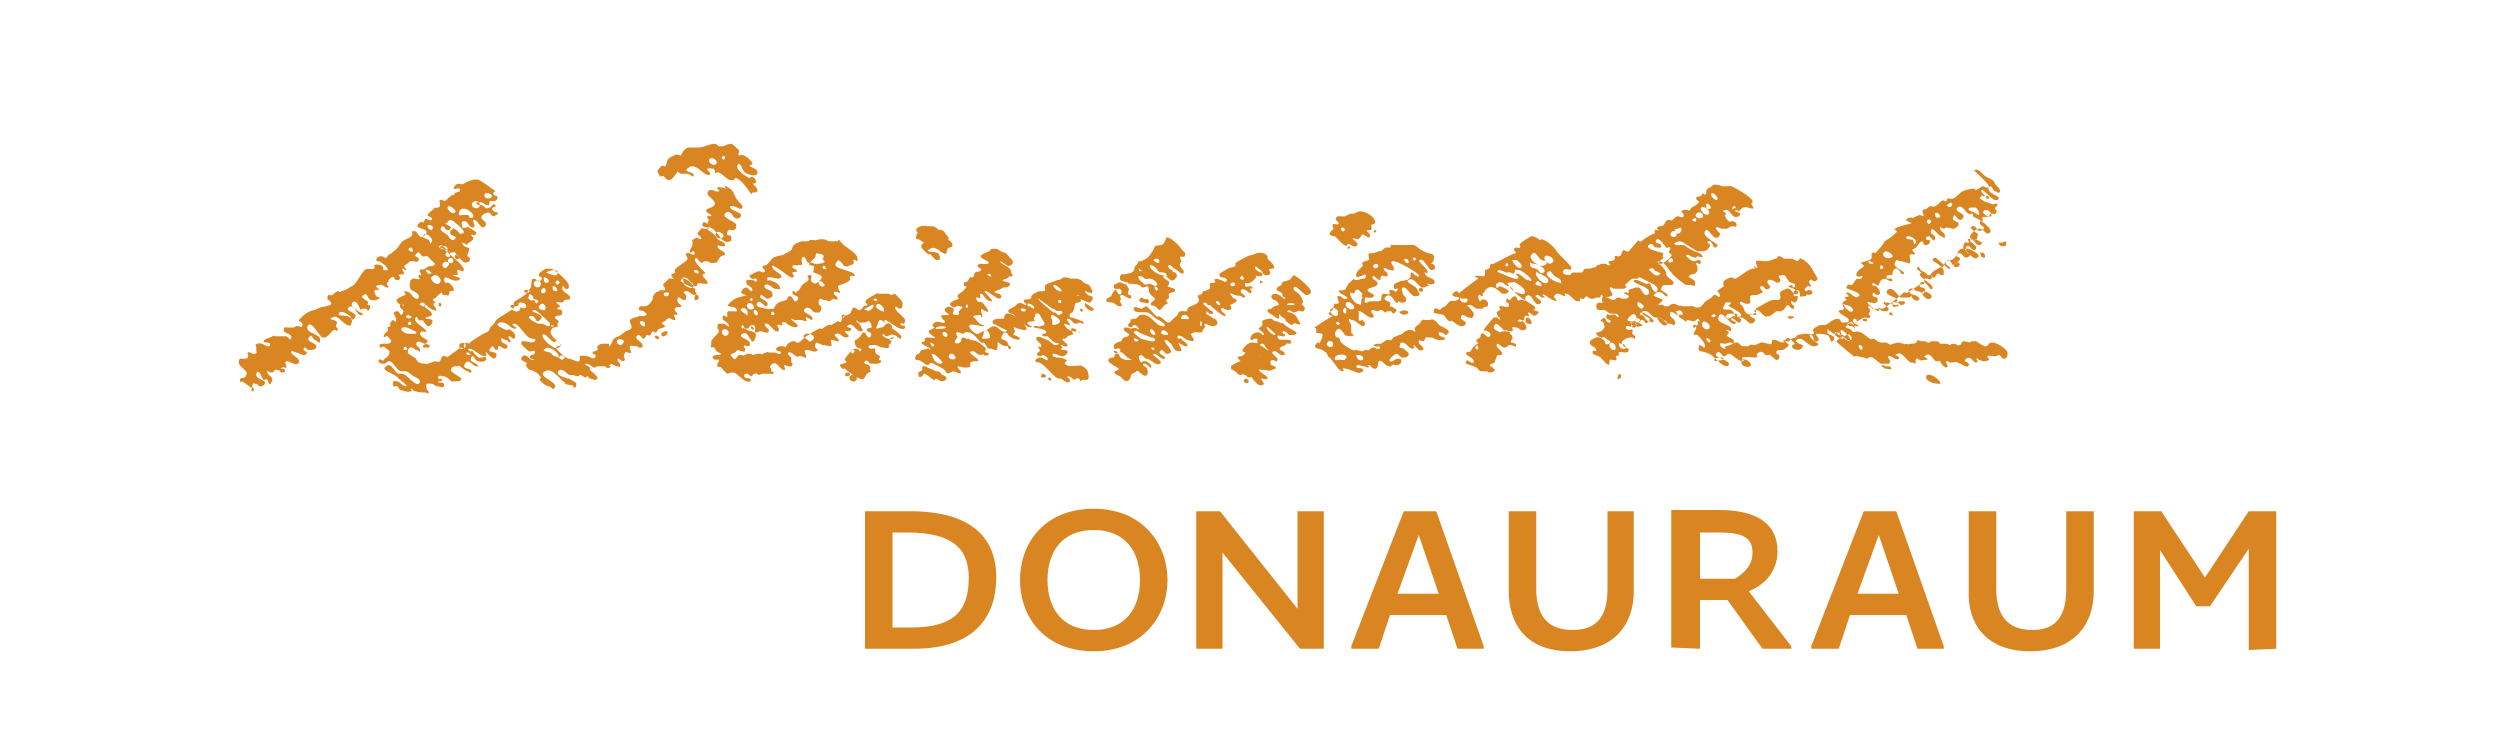
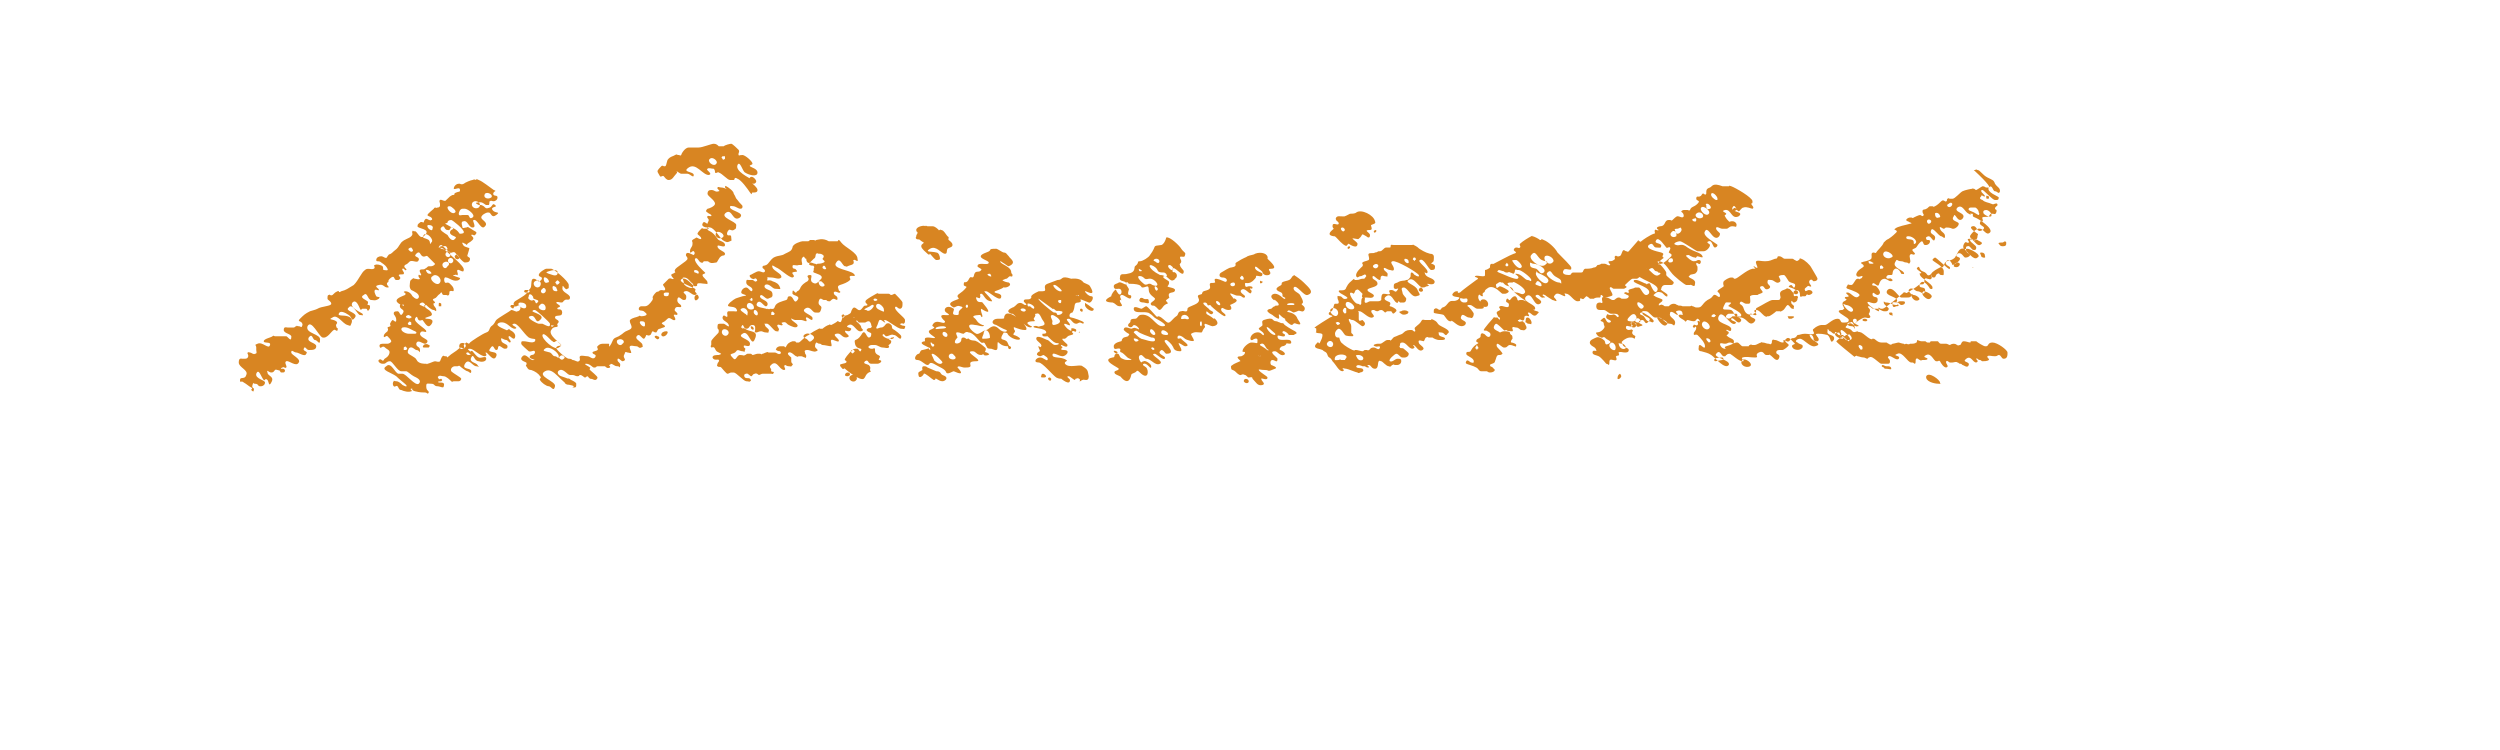
<svg xmlns="http://www.w3.org/2000/svg" version="1.1" id="Ebene_1" x="0px" y="0px" viewBox="0 0 200 60" style="enable-background:new 0 0 200 60;" xml:space="preserve">
  <style type="text/css">
	.st0{fill:#6F6F6E;}
	.st1{fill-rule:evenodd;clip-rule:evenodd;fill:#6F6F6E;}
	.st2{fill-rule:evenodd;clip-rule:evenodd;fill:#050504;}
	.st3{fill:#050504;}
	.st4{fill:#1769AC;}
	.st5{fill:#EABE19;}
	.st6{fill:url(#SVGID_1_);}
	.st7{fill:url(#SVGID_00000088838535262740010290000001079566171915640750_);}
	.st8{fill:url(#SVGID_00000157281386205960743080000014866350027293185953_);}
	.st9{fill:url(#SVGID_00000155850458588759184860000017638530799659115957_);}
	.st10{fill:#CD6631;}
	.st11{fill:#FFFFFF;}
	.st12{fill:#2B4880;}
	.st13{clip-path:url(#SVGID_00000173850375948502682670000013577647397291669896_);}
	.st14{clip-path:url(#SVGID_00000155146360021288904710000015681349458800854194_);}
	.st15{fill-rule:evenodd;clip-rule:evenodd;fill:#2B4880;}
	.st16{fill:#751E1F;}
	.st17{fill-rule:evenodd;clip-rule:evenodd;fill:#FFFFFF;}
	.st18{enable-background:new    ;}
	.st19{fill:#3A5FA3;}
	.st20{fill:none;stroke:#99BB4B;stroke-width:4.5;stroke-miterlimit:10;}
	.st21{clip-path:url(#SVGID_00000106842862824479909010000005163029481513315481_);fill:#244B6D;}
	.st22{clip-path:url(#SVGID_00000015344647329217830880000005647505404019003265_);fill:#244B6D;}
	.st23{clip-path:url(#SVGID_00000178927510137414283440000003393268765749890473_);fill:#244B6D;}
	.st24{clip-path:url(#SVGID_00000072975923765607464480000013161507211038128061_);fill:#244B6D;}
	.st25{clip-path:url(#SVGID_00000023247184258621009460000015933925216126183567_);fill:#244B6D;}
	.st26{clip-path:url(#SVGID_00000142137332511573666000000009581518894101554323_);fill:#244B6D;}
	.st27{clip-path:url(#SVGID_00000012473323135746518890000002843119909531091617_);fill:#244B6D;}
	.st28{clip-path:url(#SVGID_00000029728419899103186650000014130716234516971697_);fill:#244B6D;}
	.st29{clip-path:url(#SVGID_00000140015321647332015150000007438954244700325820_);fill:#244B6D;}
	.st30{clip-path:url(#SVGID_00000031166247683994583940000009606753330380019602_);fill:#244B6D;}
	.st31{clip-path:url(#SVGID_00000146489186388128591610000012487705430568085912_);fill:#244B6D;}
	.st32{clip-path:url(#SVGID_00000083076365446163222310000007008495167219305620_);fill:#244B6D;}
	.st33{clip-path:url(#SVGID_00000056406062799346456740000012091087183799094147_);fill:#244B6D;}
	.st34{clip-path:url(#SVGID_00000119096955008990038810000016077521496030205628_);fill:#244B6D;}
	.st35{clip-path:url(#SVGID_00000023965617230247366690000014059462589512419202_);fill:#244B6D;}
	.st36{clip-path:url(#SVGID_00000176033636473185819840000008626346753159116989_);fill:#244B6D;}
	.st37{clip-path:url(#SVGID_00000047023580155783567060000001721135207033749927_);fill:#244B6D;}
	.st38{clip-path:url(#SVGID_00000164481547937671115940000008850266388804090025_);fill:#244B6D;}
	.st39{clip-path:url(#SVGID_00000007389627879007027430000010798085470938918796_);fill:#244B6D;}
	.st40{clip-path:url(#SVGID_00000179620319328732525090000015085566424330374797_);fill:#244B6D;}
	.st41{clip-path:url(#SVGID_00000107586440987230281160000016089339326369354403_);fill:#244B6D;}
	.st42{clip-path:url(#SVGID_00000054966770989649394240000016813531129049809564_);fill:#244B6D;}
	.st43{clip-path:url(#SVGID_00000006671403586173172620000001083619217088326318_);fill:#244B6D;}
	.st44{clip-path:url(#SVGID_00000065776135615274372350000005633027356910989441_);fill:#244B6D;}
	.st45{clip-path:url(#SVGID_00000005229921263836683750000005532463643876029351_);fill:#244B6D;}
	.st46{clip-path:url(#SVGID_00000000920908960229631160000017738007288768128949_);fill:#244B6D;}
	.st47{clip-path:url(#SVGID_00000000203331469759258740000001676991083573072006_);fill:#244B6D;}
	.st48{clip-path:url(#SVGID_00000036212477441408533340000003042557385407469484_);fill:#244B6D;}
	.st49{clip-path:url(#SVGID_00000042709846262429983700000015088457674463598270_);fill:#244B6D;}
	.st50{clip-path:url(#SVGID_00000131341665896019048850000009610932700003069870_);fill:#244B6D;}
	.st51{clip-path:url(#SVGID_00000075151170479499797680000009408344721854507448_);fill:#244B6D;}
	.st52{clip-path:url(#SVGID_00000133490792839421273560000009175592639689543324_);fill:#244B6D;}
	.st53{clip-path:url(#SVGID_00000045593418976751974310000015940211567249523352_);fill:#244B6D;}
	.st54{clip-path:url(#SVGID_00000042699944766923232690000006304790937402246842_);fill:#244B6D;}
	.st55{clip-path:url(#SVGID_00000153704307465788436640000008456585408017735087_);fill:#244B6D;}
	.st56{clip-path:url(#SVGID_00000047745384312527027050000014301472526494642820_);fill:#244B6D;}
	.st57{clip-path:url(#SVGID_00000063627757710723035580000009278211877325496963_);fill:#244B6D;}
	.st58{clip-path:url(#SVGID_00000078763765485332704660000003224992753703235225_);fill:#244B6D;}
	.st59{clip-path:url(#SVGID_00000052087066933267684570000012217973790198611367_);fill:#244B6D;}
	.st60{clip-path:url(#SVGID_00000016777583431388979140000010397988853778263684_);fill:#244B6D;}
	.st61{clip-path:url(#SVGID_00000041267244602889528160000018251056103836086419_);fill:#244B6D;}
	.st62{clip-path:url(#SVGID_00000165953750118099506950000007291601860788108735_);fill:#244B6D;}
	.st63{clip-path:url(#SVGID_00000117662544043315413450000006856705115326917771_);fill:#244B6D;}
	.st64{clip-path:url(#SVGID_00000033340991477904500720000001647355129353957009_);fill:#244B6D;}
	.st65{clip-path:url(#SVGID_00000058556296856384860370000011264720119848448663_);fill:#244B6D;}
	.st66{clip-path:url(#SVGID_00000031886388709082260540000011235893673136172457_);fill:#244B6D;}
	.st67{clip-path:url(#SVGID_00000038373491262165588910000014554702717800109741_);fill:#244B6D;}
	.st68{clip-path:url(#SVGID_00000173123009050488379350000016686768175974084287_);fill:#244B6D;}
	.st69{clip-path:url(#SVGID_00000155843113238936346770000013660537382121174921_);fill:#244B6D;}
	.st70{clip-path:url(#SVGID_00000132059352940891796340000006345045399541559181_);fill:#244B6D;}
	.st71{clip-path:url(#SVGID_00000084489496195332644060000008546287781447040178_);fill:#244B6D;}
	.st72{clip-path:url(#SVGID_00000108270704942367815220000007056350397051657362_);fill:#244B6D;}
	.st73{clip-path:url(#SVGID_00000149339644545146351170000000183253577440491186_);fill:#244B6D;}
	.st74{clip-path:url(#SVGID_00000067215860297306686560000012382948980646892459_);fill:#244B6D;}
	.st75{clip-path:url(#SVGID_00000059285818305840836380000011554194429903240332_);fill:#244B6D;}
	.st76{clip-path:url(#SVGID_00000075160310310846450770000015478460862209593753_);fill:#244B6D;}
	.st77{clip-path:url(#SVGID_00000161590854710975568660000008477162614956199552_);fill:#244B6D;}
	.st78{clip-path:url(#SVGID_00000004542250391680731440000010325603883481422004_);fill:#244B6D;}
	.st79{clip-path:url(#SVGID_00000113335987169503723690000008252657690472922806_);fill:#244B6D;}
	.st80{clip-path:url(#SVGID_00000137095312565660193970000005621172503824158649_);fill:#244B6D;}
	.st81{clip-path:url(#SVGID_00000015330824512956595130000007621425296754961082_);fill:#244B6D;}
	.st82{clip-path:url(#SVGID_00000170248861997912707710000001593471308355012256_);fill:#244B6D;}
	.st83{clip-path:url(#SVGID_00000160156030751831258130000012981369643391142832_);fill:#244B6D;}
	.st84{clip-path:url(#SVGID_00000066516868293625947200000012082851947728706211_);fill:#244B6D;}
	.st85{clip-path:url(#SVGID_00000139280757087633436130000003854270163076697243_);fill:#244B6D;}
	.st86{clip-path:url(#SVGID_00000176726729961984040530000015125240349007068035_);fill:#244B6D;}
	.st87{clip-path:url(#SVGID_00000090271661536769634050000014488567136275670183_);fill:#244B6D;}
	.st88{clip-path:url(#SVGID_00000171690835946033581710000000748898424946774659_);fill:#244B6D;}
	.st89{fill:#244B6D;}
	.st90{clip-path:url(#SVGID_00000141441337009211808830000016581834578168414599_);fill:#244B6D;}
	.st91{clip-path:url(#SVGID_00000016778107073265811910000017311281167652595899_);fill:#244B6D;}
	.st92{clip-path:url(#SVGID_00000050663815178923201080000010423946362158727098_);fill:#244B6D;}
	.st93{clip-path:url(#SVGID_00000083783560866587631280000009042767396983329455_);fill:#244B6D;}
	.st94{clip-path:url(#SVGID_00000084531206814054239000000011226286475816186039_);fill:#244B6D;}
	.st95{clip-path:url(#SVGID_00000030460595376168473390000007343652226825842577_);fill:#244B6D;}
	.st96{clip-path:url(#SVGID_00000163770625617057560750000001642389196742109070_);fill:#244B6D;}
	.st97{clip-path:url(#SVGID_00000113321957119108721550000000205885504591638169_);fill:#244B6D;}
	.st98{clip-path:url(#SVGID_00000087399173481075301350000006856127068270654343_);fill:#244B6D;}
	.st99{clip-path:url(#SVGID_00000121992532845672169890000017470239789043149958_);fill:#244B6D;}
	.st100{clip-path:url(#SVGID_00000008839870967579541350000012096197627181319864_);fill:#244B6D;}
	.st101{clip-path:url(#SVGID_00000049222723958618331970000004818948538915570867_);fill:#244B6D;}
	.st102{clip-path:url(#SVGID_00000025425039210132176910000005737654561790228642_);fill:#244B6D;}
	.st103{clip-path:url(#SVGID_00000048482678425923434480000003798268061095461534_);fill:#244B6D;}
	.st104{clip-path:url(#SVGID_00000099654505711963996270000018055949694987088522_);fill:#244B6D;}
	.st105{clip-path:url(#SVGID_00000092430108909556134120000013469573253101688737_);fill:#244B6D;}
	.st106{clip-path:url(#SVGID_00000018213484677291498570000008064370919720137878_);fill:#244B6D;}
	.st107{clip-path:url(#SVGID_00000101793999129585508740000002031781909065306496_);fill:#244B6D;}
	.st108{clip-path:url(#SVGID_00000027593789641101676850000006835848192324883386_);fill:#244B6D;}
	.st109{clip-path:url(#SVGID_00000143598238418603939780000008524975899127345055_);fill:#244B6D;}
	.st110{clip-path:url(#SVGID_00000060746138241877669790000004858406541156852671_);fill:#244B6D;}
	.st111{clip-path:url(#SVGID_00000081610353826187013010000015083197743169967521_);fill:#244B6D;}
	.st112{clip-path:url(#SVGID_00000072246460526320715330000014614050424091564717_);fill:#244B6D;}
	.st113{clip-path:url(#SVGID_00000052069717447862093920000009542999041468000909_);fill:#244B6D;}
	.st114{clip-path:url(#SVGID_00000169548269937317412750000013478258018917691548_);fill:#244B6D;}
	.st115{clip-path:url(#SVGID_00000163793623255066042670000006508678188541655697_);fill:#244B6D;}
	.st116{clip-path:url(#SVGID_00000096026015343642966850000000865849890671494329_);fill:#244B6D;}
	.st117{clip-path:url(#SVGID_00000076590206754025417440000010264486597883037065_);fill:#244B6D;}
	.st118{clip-path:url(#SVGID_00000096052891992356496960000012028119543903438263_);fill:#244B6D;}
	.st119{clip-path:url(#SVGID_00000051343480708060158140000012169620998192208552_);fill:#244B6D;}
	.st120{clip-path:url(#SVGID_00000121992776106932780090000012297253204415267752_);fill:#244B6D;}
	.st121{clip-path:url(#SVGID_00000132070612279433477640000014924289058774947992_);fill:#244B6D;}
	.st122{clip-path:url(#SVGID_00000170262302840719525070000008699739802075034520_);fill:#244B6D;}
	.st123{clip-path:url(#SVGID_00000052096342094406485010000016140959411172604851_);fill:#244B6D;}
	.st124{clip-path:url(#SVGID_00000159447420965183590390000013964383524039341479_);fill:#244B6D;}
	.st125{clip-path:url(#SVGID_00000172434352059665480890000009674954969265848741_);fill:#244B6D;}
	.st126{clip-path:url(#SVGID_00000064333487544861947740000001858899268648976028_);fill:#244B6D;}
	.st127{clip-path:url(#SVGID_00000106846306450509955780000001771933862789995939_);fill:#244B6D;}
	.st128{clip-path:url(#SVGID_00000068646415776548043320000012304373947849375401_);fill:#244B6D;}
	.st129{clip-path:url(#SVGID_00000042731176064888257950000010155896976620720801_);fill:#244B6D;}
	.st130{clip-path:url(#SVGID_00000038413708227054183270000009704866606596273324_);fill:#244B6D;}
	.st131{clip-path:url(#SVGID_00000133505060828846057270000000759506563844557445_);fill:#244B6D;}
	.st132{clip-path:url(#SVGID_00000131327138447197292290000011539449934770003635_);fill:#244B6D;}
	.st133{clip-path:url(#SVGID_00000036239137464321598920000008564049414137370511_);fill:#244B6D;}
	.st134{clip-path:url(#SVGID_00000005269099108283912600000008784673398551371197_);fill:#244B6D;}
	.st135{clip-path:url(#SVGID_00000016769727341959214930000004359032729779233971_);fill:#244B6D;}
	.st136{clip-path:url(#SVGID_00000081639101304756194420000001988803648836689795_);fill:#244B6D;}
	.st137{clip-path:url(#SVGID_00000165205496120941335630000012411632395043012511_);fill:#244B6D;}
	.st138{clip-path:url(#SVGID_00000070106055540164000150000007388450811644888712_);fill:#244B6D;}
	.st139{clip-path:url(#SVGID_00000141420030930593242450000000600860771904182715_);fill:#244B6D;}
	.st140{clip-path:url(#SVGID_00000131352228210987286210000014378891510713574544_);fill:#244B6D;}
	.st141{clip-path:url(#SVGID_00000036239881247996123110000006589132227589640073_);fill:#244B6D;}
	.st142{clip-path:url(#SVGID_00000090989688336260711190000010289368391947079593_);fill:#244B6D;}
	.st143{clip-path:url(#SVGID_00000052804459266097824160000016879524072056344731_);fill:#244B6D;}
	.st144{clip-path:url(#SVGID_00000168835914036737419370000014748408509974810289_);fill:#244B6D;}
	.st145{clip-path:url(#SVGID_00000119087087881296193180000001770881807541474966_);fill:#244B6D;}
	.st146{clip-path:url(#SVGID_00000061465483607597247100000008337259444336445099_);fill:#244B6D;}
	.st147{clip-path:url(#SVGID_00000052816979842072501770000014392946052156843683_);fill:#244B6D;}
	.st148{clip-path:url(#SVGID_00000105414414540922106120000008024740789149547935_);fill:#244B6D;}
	.st149{clip-path:url(#SVGID_00000122693307620922886500000010170096164865353360_);fill:#244B6D;}
	.st150{clip-path:url(#SVGID_00000109732273317563142750000012111933265100828805_);fill:#244B6D;}
	.st151{clip-path:url(#SVGID_00000000944368585083696180000001050397330132342695_);fill:#244B6D;}
	.st152{fill:#CFD336;}
	.st153{fill:#CDD338;}
	.st154{fill:#396334;}
	.st155{fill:#8EB03B;}
	.st156{fill:#8EB03A;}
	.st157{fill:#3A6435;}
	.st158{fill:#363637;}
	.st159{fill:#4F80BC;}
	.st160{fill:#4F80BC;stroke:#4F80BC;stroke-width:0.25;stroke-miterlimit:10;}
	.st161{fill:url(#SVGID_00000050641595817218698720000005505859687938903468_);}
	.st162{fill:url(#SVGID_00000145776707427242244020000014832695916174910095_);}
	.st163{fill:#59585C;}
	.st164{fill:#231F20;}
	.st165{fill:#C4383C;}
	.st166{fill:#273958;}
	.st167{fill:#ECC327;}
	.st168{fill:none;}
	.st169{fill:#9FBD38;}
	.st170{fill:#5EA143;}
	.st171{fill:#528A41;}
	.st172{fill:#F6D914;}
	.st173{fill:#D9D826;}
	.st174{clip-path:url(#SVGID_00000152984802940017805610000014560555071073161875_);fill:#B0D4DA;}
	.st175{clip-path:url(#SVGID_00000152984802940017805610000014560555071073161875_);fill:#F7DD53;}
	.st176{clip-path:url(#SVGID_00000152984802940017805610000014560555071073161875_);fill:#B3CB7D;}
	.st177{clip-path:url(#SVGID_00000152984802940017805610000014560555071073161875_);fill:#9EC072;}
	.st178{clip-path:url(#SVGID_00000152984802940017805610000014560555071073161875_);fill:#3C666C;}
	.st179{fill:#359EA2;}
	
		.st180{clip-path:url(#SVGID_00000152243081505709014300000012200833162950275205_);fill:url(#SVGID_00000178914612477783057740000010500742990860496304_);}
	.st181{fill:#D37C6D;}
	.st182{fill:#CA5851;}
	.st183{fill:#252271;}
	.st184{fill:#30F097;}
	.st185{fill:#264051;}
	.st186{fill:#5790A5;}
	.st187{fill:#6F6E6E;}
	.st188{fill:#C00E1A;}
	.st189{fill:#289348;}
	.st190{fill:#C4C4C6;}
	.st191{fill:#F4D200;}
	.st192{fill:none;stroke:#000000;stroke-width:4.800000e-02;stroke-miterlimit:3.864;}
	.st193{fill:#252422;}
	.st194{fill:#E74B4F;}
	.st195{fill:#222048;}
	.st196{fill-rule:evenodd;clip-rule:evenodd;fill:#27146F;}
	.st197{clip-path:url(#SVGID_00000183953119277164478430000009460498098477823124_);}
	.st198{clip-path:url(#SVGID_00000036228765893541333810000004453607161569953937_);}
	.st199{clip-path:url(#SVGID_00000089547580936324891290000007767939536006408852_);}
	.st200{fill:#27146F;}
	.st201{fill:#E22211;}
	.st202{fill:#D88522;}
	.st203{fill:#1A4075;}
	.st204{fill:#84BBE8;}
	.st205{fill:#C32313;}
	.st206{fill:#249346;}
	.st207{fill:#2C3586;}
	.st208{fill:#E2A313;}
	.st209{fill:#C5187F;}
	.st210{fill:#CC5916;}
	.st211{fill:#A81B28;}
	.st212{fill:#7D0055;}
	.st213{fill:#009CDF;}
	.st214{fill:#42803F;}
	.st215{fill:#AE113B;}
	.st216{fill:#D0B958;}
	.st217{fill:#C6A32C;}
	.st218{fill:#396D8A;}
	.st219{fill:#4470B3;}
	.st220{fill:#C10E1A;}
	.st221{fill:#2A3561;}
	.st222{fill:#599241;}
	.st223{fill:#E09B27;}
	.st224{fill:#C31F39;}
	.st225{fill:#93867C;}
	.st226{clip-path:url(#SVGID_00000150064825818329796250000001744915834800219058_);}
</style>
  <g>
-     <path class="st202" d="M73.1,51.9c5.1,0,6.6-2.8,6.6-5.7c0-3.2-2-5.3-6.9-5.3h-3.6v11H73.1L73.1,51.9z M71.4,50.2v-7.6h1.2   c3.6,0,4.9,1.3,4.9,3.6c0,2.5-1,4-4.6,4H71.4L71.4,50.2z M87.5,52.1c3.9,0,5.9-2.8,5.9-5.7s-2-5.7-5.9-5.7c-4,0-5.9,2.8-5.9,5.7   S83.5,52.1,87.5,52.1L87.5,52.1z M87.5,50.4c-2.5,0-3.7-1.7-3.7-4s1.2-4,3.7-4s3.7,1.7,3.7,4S90,50.4,87.5,50.4L87.5,50.4z    M105.9,51.9v-11h-2.1v7.8l-6.2-7.8h-1.9v11h2.1v-7.7l6.2,7.7H105.9L105.9,51.9z M110.3,51.9l0.9-2.7h4.5l0.9,2.7h2.1v-0.2   l-3.8-10.8h-2.6l-4.2,10.8v0.2H110.3L110.3,51.9z M111.8,47.5l1.7-4.7l1.6,4.7H111.8L111.8,47.5z M125.6,52.1   c3.6,0,5.1-2.2,5.1-4.8v-6.4h-2.1v6.2c0,1.9-0.6,3.3-2.8,3.3c-2.2,0-2.9-1.4-2.9-3.3v-6.2h-2.2v6.4C120.7,49.8,122,52.1,125.6,52.1   L125.6,52.1z M136,51.9V48h2.2l2.8,3.9h2.3v-0.2l-3.4-4.4c1.5-0.6,2.3-1.8,2.3-3.2c0-2.1-1.5-3.3-4.7-3.3h-3.8v11L136,51.9   L136,51.9z M136,46.3v-3.7h1.5c1.9,0,2.7,0.4,2.7,1.6c0,1-0.6,1.6-1.4,2.1H136L136,46.3z M147.1,51.9l0.9-2.7h4.5l0.9,2.7h2.1v-0.2   l-3.8-10.8h-2.6l-4.2,10.8v0.2H147.1L147.1,51.9z M148.6,47.5l1.7-4.7l1.6,4.7H148.6L148.6,47.5z M162.4,52.1   c3.6,0,5.1-2.2,5.1-4.8v-6.4h-2.2v6.2c0,1.9-0.6,3.3-2.7,3.3c-2.2,0-2.9-1.4-2.9-3.3v-6.2h-2.2v6.4   C157.4,49.8,158.8,52.1,162.4,52.1L162.4,52.1z M182.1,51.9v-11h-2.2l-3.5,5.3l-3.5-5.3h-2.2v11h2.1V44l2.9,4.5h1.1l3.1-4.6V52   L182.1,51.9L182.1,51.9z" />
    <path class="st202" d="M60.3,14.7c0.1,0,0.2-0.1,0.2-0.2S60.2,14,60,14.2S60.1,14.7,60.3,14.7L60.3,14.7z M45.7,30.7   c0.1-0.3-0.2-0.6-0.5-0.3C45,30.7,45.5,30.9,45.7,30.7L45.7,30.7z M47.1,29.8c-0.1,0-0.3,0-0.2,0.1s0.2,0.5,0.5,0.4   C47.6,30.2,47.2,29.8,47.1,29.8L47.1,29.8z M44.8,28.7c-0.1-0.1-0.1-0.1,0-0.2s0.2-0.1,0.3,0s0.1,0.1,0,0.2S44.9,28.8,44.8,28.7   L44.8,28.7z M43.3,28.2C43.3,28.2,43.3,28.4,43.3,28.2C43.2,28.2,43.3,28.2,43.3,28.2L43.3,28.2z M37.6,28.4c-0.2,0-0.2,0-0.3-0.1   C37.3,28.1,37.6,28.2,37.6,28.4C37.7,28.2,37.7,28.4,37.6,28.4L37.6,28.4z M44,28.2c-0.3-0.1-0.7-0.1-0.4-0.3   c0.3-0.3,1.1,0.3,1.1,0.6c0,0.3-0.1,0-0.3,0C44.2,28.5,44.2,28.3,44,28.2L44,28.2z M32.3,28c0-0.1,0-0.2,0-0.2   c0.1-0.1,0.2-0.1,0.2,0c0.1,0,0.1,0.1,0,0.2C32.5,28,32.4,28,32.3,28L32.3,28z M37.2,27.8c-0.3,0.3-0.6,0-0.4-0.3   C37.1,27.3,37.4,27.6,37.2,27.8L37.2,27.8z M49.8,27.5c-0.2,0.3-0.6-0.1-0.4-0.3C49.7,27,50.1,27.3,49.8,27.5L49.8,27.5z    M44.6,27.3c0.1,0.2,0.5,0.3,0.1,0.5c-0.3,0.3-1.4-0.7-1.3-1c0.1-0.3,0.7,0.5,0.8,0.5C44.4,27.5,44.4,27.2,44.6,27.3L44.6,27.3z    M32.7,26.7c-0.3,0-0.8-0.3-0.5-0.5c0.4-0.1,0.7,0.2,1,0.3c0.2,0.1,0.1,0.2,0,0.2C33,26.7,32.9,26.7,32.7,26.7L32.7,26.7z M51.6,26   c0,0.2-0.2,0.1-0.3,0s-0.2-0.3,0-0.3C51.6,25.7,51.6,25.8,51.6,26L51.6,26z M32.7,26c-0.1-0.1-0.1-0.2,0-0.2c0-0.1,0.1-0.1,0.2,0   c0,0,0,0.1,0,0.2C32.8,26,32.7,26,32.7,26L32.7,26z M32.9,25.4c-0.1,0.1-0.2,0.1-0.4,0c-0.1-0.1,0.1-0.2,0.2-0.2   C32.9,25.3,33,25.4,32.9,25.4L32.9,25.4z M43.2,25.6c0.5-0.4-0.6-0.6-0.6-0.7s0.1-0.1,0.2-0.1c0.1,0,1.2,1,1.2,1.1s0,0.2-0.1,0.2   s-0.3-0.1-0.5-0.2c-0.1,0-0.1,0-0.2,0c-0.1,0,0.1,0-0.1,0c-0.1,0-1.1-0.5-0.7-0.6C42.9,25.1,42.8,26,43.2,25.6L43.2,25.6z    M54.5,24.7C54.5,24.8,54.5,24.6,54.5,24.7C54.7,24.8,54.6,24.7,54.5,24.7L54.5,24.7z M43.2,24.4c0.2-0.3,0.6,0.1,0.4,0.4   C43.3,24.9,42.9,24.6,43.2,24.4L43.2,24.4z M40.9,24.6c-0.1-0.1-0.1-0.1,0-0.2c0.1,0,0.2,0,0.2,0c0.1,0.1,0.1,0.1,0,0.2   C41.1,24.7,41,24.7,40.9,24.6L40.9,24.6z M41.7,24.6c-0.1-0.1-0.4-0.3-0.1-0.4c0.3,0,0.5,0.1,0.5,0.3   C42.1,24.7,41.9,24.7,41.7,24.6L41.7,24.6z M34,24.5c-0.1,0.1-0.3-0.1-0.4-0.1c-0.1-0.1,0.1-0.2,0.2-0.2   C33.9,24.2,34.1,24.4,34,24.5L34,24.5z M42.4,24c-0.1-0.1-0.2-0.1-0.1-0.3c0-0.3,0.3-0.1,0.3,0c0.1,0,0,0.1,0.1,0.2   c0.2,0.1,0.5,0.1,0.3,0.3c-0.2,0.2-0.1-0.1-0.3-0.2C42.6,24,42.6,24.1,42.4,24L42.4,24z M53.3,23.7c-0.2,0-0.2-0.1-0.2-0.2   s0.2-0.1,0.2-0.1c0.1,0,0.3,0,0.2,0.1C53.5,23.6,53.5,23.7,53.3,23.7L53.3,23.7z M42,23.4c-0.1-0.1-0.1-0.1,0-0.2   c0.1,0,0.3,0,0.3,0c0.1,0.1,0.1,0.1,0,0.2C42.3,23.4,42.1,23.4,42,23.4L42,23.4z M43.6,23.4c-0.2,0.2-0.5-0.1-0.2-0.3   C43.5,22.9,43.8,23.2,43.6,23.4L43.6,23.4z M44.5,23.3c-0.2,0-0.3-0.1-0.3-0.3c0-0.2,0.2-0.1,0.3,0C44.5,23.1,44.7,23.3,44.5,23.3   L44.5,23.3z M42.8,22.5c0.3-0.2,0.6,0.1,0.4,0.4C42.9,23.2,42.5,22.7,42.8,22.5L42.8,22.5z M55.4,23c-0.1,0.1-0.3,0-0.5-0.1   c-0.1-0.1-0.2-0.1-0.2-0.3c0-0.2-0.2-0.4,0-0.4c0.3,0,0.4,0.2,0.6,0.4C55.5,22.7,55.5,22.9,55.4,23L55.4,23z M44.5,22.7   c-0.1-0.1-0.1-0.1,0-0.2s0.1-0.1,0.2,0c0.1,0.1,0.1,0.1,0,0.2C44.6,22.8,44.5,22.8,44.5,22.7L44.5,22.7z M43.8,22.6   c-0.2,0.1-0.3-0.1-0.3-0.3c0-0.2,0.2-0.1,0.3,0C43.9,22.4,44,22.6,43.8,22.6L43.8,22.6z M35.2,22.6c-0.2,0.4-1-0.3-0.6-0.5   C34.9,21.8,35.4,22.3,35.2,22.6L35.2,22.6z M43.9,21.7c0.3-0.1,0.8-0.2,0.7,0.2c-0.1,0.3-0.6,0-0.7,0   C43.7,21.8,43.6,21.8,43.9,21.7L43.9,21.7z M55.6,21.8c-0.1,0-0.1-0.2,0-0.2c0.2,0,0.3,0.1,0.3,0.2C55.9,22,55.7,21.8,55.6,21.8   L55.6,21.8z M34.4,21.9c-0.1,0-0.2,0-0.3-0.2s0.2-0.1,0.3,0C34.5,21.8,34.6,21.9,34.4,21.9L34.4,21.9z M35.5,21   c0.3-0.2,0.6,0.1,0.3,0.3C35.6,21.7,35.2,21.2,35.5,21L35.5,21z M36.2,21c-0.2,0.2-0.5-0.1-0.3-0.3C36.1,20.5,36.4,20.8,36.2,21   L36.2,21z M36.7,20.7c-0.1,0.1-0.3,0-0.3-0.1c-0.1-0.1,0.1-0.3,0.2-0.2C36.7,20.5,36.8,20.7,36.7,20.7L36.7,20.7z M36,20.5   c-0.2,0.2-0.5-0.1-0.3-0.3C35.9,19.9,36.1,20.3,36,20.5L36,20.5z M33,20.1c-0.1,0.1-0.2,0-0.3-0.1s0.1-0.2,0.2-0.2   C33,19.9,33.1,20.1,33,20.1L33,20.1z M35.3,19.9c-0.1-0.1-0.3-0.1,0-0.2c0.3,0,0.4-0.1,0.5,0.2C35.8,20.1,35.4,19.9,35.3,19.9   L35.3,19.9z M34.3,19.2c-0.3-0.2-0.6-0.1-0.4-0.4c0.2-0.3,0.9,0.4,0.6,0.6C34.3,19.7,34.5,19.4,34.3,19.2L34.3,19.2z M57.8,19   c-0.3,0.2-0.7-0.1-0.5-0.4C57.5,18.4,58.1,18.8,57.8,19L57.8,19z M35.8,17.8c0-0.1,0.1-0.2,0.3-0.2c0.1,0,1.1,0.8,1,1   c0,0.1-0.3,0.1-0.3,0.1c-0.1,0.1-0.1,0.3-0.1,0.2c0-0.1,0.2-0.1,0-0.3c-0.2-0.3-0.6-0.4-0.9-0.6C35.4,17.8,35.8,17.9,35.8,17.8   L35.8,17.8z M36.4,19.1c-0.2,0.3-0.5-0.1-0.6-0.3c-0.3-0.2-0.7-0.4-0.5-0.6c0.3-0.3,0.2,0.2,0.5,0.2c0.3,0.1,0.2-0.4,0.4-0.2   c0.2,0.2-0.2,0.1-0.2,0.4S36.7,18.9,36.4,19.1L36.4,19.1z M34.6,18.3c0,0.2-0.2,0.1-0.3,0s-0.2-0.3,0-0.3S34.7,18.1,34.6,18.3   L34.6,18.3z M37.4,17.2c-0.2,0-0.1,0-0.2,0c-0.1,0-0.1,0-0.2,0c-0.1,0-0.3,0.1-0.3-0.1c0-0.1,0.1-0.4,0.3-0.4s0.1,0,0.2,0   c0.2,0,0.9,0.5,0.6,0.7C37.5,17.6,37.6,17.2,37.4,17.2L37.4,17.2z M36.4,17c-0.2,0.2-0.6-0.2-0.6-0.4c0-0.1,0.1-0.1,0.2-0.1   S36.6,16.9,36.4,17L36.4,17z M38.3,16.6c-0.3,0.2-0.7-0.1-0.5-0.4C38.1,15.9,38.6,16.3,38.3,16.6L38.3,16.6z M39.3,15.8   c-0.3,0.2-0.7,0-0.5-0.3C39,15.3,39.5,15.6,39.3,15.8L39.3,15.8z M58.7,15.5c0-0.2-0.4-0.5-0.6-0.6C58,14.8,58,15,58,15   C58.1,15.1,58.8,15.7,58.7,15.5L58.7,15.5z M37.4,19.8c-0.3-0.1-0.3-0.1-0.4-0.3c-0.1-0.2,0.2,0,0.2,0c0.1,0,0.1,0.2,0.2,0   c0.1-0.1,0.2-0.1,0.4-0.3s-0.1-0.3-0.1-0.4c0.1-0.1,0.2,0.1,0.3,0s0.2-0.2,0-0.3c-0.2-0.1-0.3-0.2-0.5-0.3c-0.1-0.1-0.1,0-0.2,0   c-0.1,0-0.3,0.1-0.3,0s-0.2-0.5,0.1-0.5c0.3-0.1,0.4,0.5,0.7,0.5c0.4,0-0.1-0.6,0.1-0.6c0.3-0.1,0.6,0.9,0.9,0.5   c0.3-0.3-0.3-0.5-0.3-0.7S38.9,17,39,17s-0.1,0,0.1,0c0.2,0,0.2,0.5,0.6,0.2c0.4-0.3-0.1-0.1-0.3-0.4s0.5-0.2,0.2-0.4   c-0.2-0.2-0.2,0.1-0.4,0.2c-0.3,0.1-0.3,0.1-0.5-0.1c-0.2-0.1-0.1-0.1-0.4-0.1c-0.2-0.1-0.4-0.2,0-0.2c0.3-0.1,0.5,0.2,0.6,0.2   c0.2,0,0.1,0,0.2,0c0.1-0.1,0-0.3,0.1-0.3c0.1-0.1,0.1,0,0.3,0c0.1,0,0.3-0.1,0.3-0.3c0-0.2-0.2-0.1-0.3-0.2s0-0.2,0-0.2   c0-0.1,0.3-0.1,0-0.2c-0.3-0.2-0.9-0.7-1.2-0.8c-0.4-0.2-0.1,0-0.2,0c-0.1,0-0.1-0.1-0.3,0c-0.1,0-0.6,0.2-0.7,0.3   c-0.2,0.1-0.3,0-0.3,0c-0.1,0,0.1,0-0.1,0c-0.2,0-0.4,0.2-0.4,0.4c0.1,0.1,0.5-0.2,0.5,0.1c0,0.2-0.1,0.1-0.3,0.2   c-0.3,0.1,0,0.2-0.3,0.2C36,15.7,36,15.7,35.7,16c-0.1,0.2-0.4-0.1-0.5,0c-0.1,0.1,0,0.2,0,0.3c0,0.1,0,0.1,0,0.2   c-0.1,0.1-0.1,0.1-0.2,0.1c-0.1,0.1-0.2-0.1-0.3,0.1c-0.1,0.1-0.5,0.4-0.5,0.5s0.2,0.1,0.3,0.2s0.1,0.2,0,0.2   c-0.1,0.1-0.3-0.1-0.4-0.1c-0.1,0-0.2,0.2-0.2,0.3c-0.1,0-0.2-0.1-0.3,0s-0.2,0.1-0.2,0.3c0,0.2,1.1,0.2,0.6,0.7   c-0.4,0.5-0.6-0.3-0.8-0.3s-0.1,0-0.1,0s-0.1-0.1-0.1,0c-0.1,0.1,0.1,0.2-0.1,0.4c-0.2,0.2-0.5,0.2-0.8,0.5   c-0.3,0.4-0.2,0.4-0.6,0.7c-0.4,0.4-0.3,0.1-0.5,0.4c-0.1,0.3-0.3,0-0.5,0s-0.4,0.1-0.4,0.3c0,0.2,0.2,0,0.4,0.2   c0.3,0.2,0.4,0.3,0.5,0.5s-0.2,0.1-0.3,0.1s0-0.2-0.1-0.3c-0.1-0.1-0.5-0.2-0.6-0.1c-0.2,0,0.1,0.2-0.1,0.3   c-0.2,0.1-0.5-0.1-0.7,0.1c-0.3,0.2-0.5,0.8-0.9,1.2c-0.5,0.3-0.6,0.4-1,0.5c-0.3,0.2-0.1-0.1-0.3,0s-0.2,0.1-0.4,0.3   c-0.2,0.1-0.2-0.1-0.3,0c-0.1,0-0.1,0.1-0.1,0.3c0,0.1,0.3,0.2,0.3,0.4s-0.8,0.2-1.1,0.4c-0.2,0.1-0.3,0.1-0.6,0.2   c-0.4,0.2-0.5,0.3-0.8,0.6c-0.3,0.3,0.2,0.1,0.2,0.5c-0.1,0.3-0.1,0.1-0.3,0.1s-0.1-0.1-0.2,0c-0.1,0-0.1,0.1-0.2,0.1   c-0.1,0-0.3,0-0.5,0c-0.1,0-0.3-0.1-0.3,0.2c0,0.3,0.7,0.3,0.6,0.6c0,0.4-0.3-0.1-0.4-0.1c-0.1,0-0.1,0-0.3,0c-0.1,0-0.5,0-0.6,0   s-0.1-0.1-0.2,0c-0.1,0.1-0.7,0.2-0.7,0.4c0,0.2,0.6,0,0.5,0.3c-0.1,0.4-0.6-0.3-1-0.1c-0.3,0.1-0.1,0.1-0.1,0.3s0,0.1,0,0.2   s0.1,0.3-0.1,0.3c-0.1,0.1-0.3-0.1-0.4-0.1c-0.1,0-0.2-0.1-0.2,0.1c0.1,0.1,0.1,0.4-0.2,0.4c-0.2,0,0,0-0.2,0   c-0.1,0-0.3-0.1-0.3,0.3s0.8,0.6,0.6,1c-0.1,0.4-0.5,0.1-0.5,0.4s0.1,0,0.3,0.2c0.2,0.1,0.4,0.3,0.6,0.4c0.2,0.1-0.1,0.2,0,0.2   c0.1,0.1,0.2,0.2,0.2,0c0.1-0.2-0.2-0.1-0.1-0.4c0.1-0.3,0-0.1,0.2-0.1c0.3,0,0.2,0.2,0.4,0.2c0.1,0-0.1,0,0.1,0   c0.1,0,0.3-0.1,0.3-0.3c0-0.2-0.8-0.3-0.7-0.7c0.2-0.5,0.4,0.3,0.6,0.5c0.1,0.1,0.1-0.2,0.3,0c0.1,0.1,0.1,0.6,0.3,0.2   c0.3-0.5-0.3-0.5-0.3-0.8c-0.1-0.3,0.1,0,0.3,0s0.2-0.1,0.3-0.2s0.3,0.1,0.4,0c0.1-0.1,0.1-0.2,0.2-0.2c0.1-0.1,0.2,0.1,0.3,0   s-0.2-0.4,0-0.5s0.8,0.5,1,0.1c0.2-0.3-0.6-0.6-0.6-0.8c0-0.3,0.2,0,0.4,0s0.7,0.4,0.8,0.1c0.2-0.2-0.3-0.2-0.2-0.4   c0.1-0.3,0.2,0.1,0.4,0.1c0.3,0,0.6,0,0.6-0.3s-0.8-0.3-0.6-0.7c0.3-0.4,0.3,0.2,0.5,0.2s0.4,0.5,0.4,0c0.1-0.5-1.2-0.5-1-1.1   c0.3-0.6,0.9,0.8,1.2,0.9c0.4,0.1,0.7-0.5,0.9-0.6c0.1-0.1,0.3,0.2,0.3,0c0.1-0.2-0.1-0.1-0.1-0.3c-0.1-0.2,0.2-0.2,0-0.4   c-0.3-0.2-0.7-0.1-0.3-0.3c0.4-0.3,0.8,0.5,1.2,0.6c0.3,0.1,0.2,0.1,0.3-0.1s0.1-0.5-0.3-0.6c-0.3-0.1-0.8,0-0.7-0.2   c0.1-0.3,0.5-0.1,0.8,0.1s0.2,0.6,0.5,0.2s-0.9-0.5-0.5-0.8c0.3-0.4,0.7,0.6,0.9,0.6s0.3,0.1,0.2-0.1c-0.1-0.1-1.1-0.5-0.8-0.9   c0.3-0.3,0.5,0.3,0.6,0.5s0.1,0,0.2,0c0.1,0,0.1,0,0.1,0s0.1,0,0.2,0c0.1,0,0.1,0.3,0.2,0.1c0.1-0.1,0.1-0.1,0.1-0.3   c0-0.1-0.1-0.1-0.2-0.1c0-0.1,0.1-0.2,0-0.3c-0.1-0.1-0.7-0.3-0.3-0.5c0.3-0.3,0.3,0.4,0.6,0.4c0.2,0,0.3,0.1,0.6-0.1   c0.2-0.2-0.1-0.1-0.2-0.2c-0.1-0.2-0.2-0.4-0.1-0.5c0.1-0.1,0.3,0.1,0.3,0c0.1-0.1-0.5-0.3,0-0.4c0.4-0.1,0.4,0.2,0.7,0.2   s-0.2-0.2,0-0.4c0.2-0.1-0.1-0.1,0.3-0.4c0.3-0.2,0.2,0.2,0.4,0.2c0.3,0,0.2,0,0.3-0.1c0.1-0.1-0.1-0.2-0.1-0.3   c0.1-0.1,0.4,0,0.4-0.1c0.1-0.1-0.2-0.3-0.1-0.4c0.1-0.1,0.2,0.2,0.3,0.1s-0.3-0.2-0.1-0.4c0.2-0.1,0.2-0.1,0.4-0.3   c0.3-0.1,0.6,0.2,0.7-0.1c0.1-0.3-0.5-0.2-0.2-0.5s0.3,0.1,0.5,0.2s0.3-0.1,0.4,0c0.1,0.1,0.6,0.6,0.6,0.6c0,0.1-0.2,0.2-0.3,0.2   s0,0-0.2,0c-0.1,0-0.1,0.1-0.3,0.2c-0.1,0.1-0.3,0-0.4,0.1c-0.1,0.1,0.1,0.3,0.1,0.4c-0.1,0.1-0.2-0.1-0.2,0   c-0.1,0.1,0.1,0.3,0.1,0.3c-0.1,0.1-0.3,0-0.4,0c-0.1,0-0.1-0.1-0.2,0c-0.1,0.1-0.2,0.1-0.2,0.3c0,0.1-0.1,0.4,0.1,0.6   c0.2,0.1,0.7,0.3,0.6,0.6c-0.1,0.2-0.3,0.1-0.5-0.1c-0.1-0.2-0.3-0.4-0.6-0.4c-0.3,0.1,0.2,0.1,0,0.3c-0.2,0.1-0.9,0.3-0.6,0.6   c0.3,0.3,0.5,0.1,0.5,0.2c0,0.3-0.2-0.3-0.3,0c-0.1,0.4,0.5,0.3,0.2,0.7c-0.2,0.3-0.2-0.2-0.4-0.2c-0.3,0-0.3,0.1-0.3,0.2   s0.2,0.2,0.2,0.5s-0.2,0-0.3,0c-0.1,0.1-0.1,0.1-0.2,0.3c0,0.1,0.1,0.2,0,0.2c-0.1,0.1-0.1,0-0.2,0.1c0,0.1,0.1,0.1,0,0.3   c-0.1,0.1-0.3,0.2-0.3,0.4c0,0.2,0.2-0.1,0.3,0s0.3,0.3,0.3,0.4s-0.2,0.2-0.3,0.2s-0.2,0-0.4,0s-0.3,0.1-0.2,0.3   c0.1,0.1,0.2-0.2,0.4,0s0.5,0.2,0.3,0.6c-0.2,0.3-0.3,0.2-0.4,0.4c-0.1,0.2-0.2-0.2-0.4,0c-0.1,0.1,0.1,0.3,0.3,0.3   c0.1,0-0.1,0,0.1,0c0.2,0,0.2-0.2,0.5-0.2c0.2,0,0.6,0.8,0.9,0.8c0.3,0,0.3,0,0.4,0c0.1,0,0.4,0.3,0.6,0.4c0.2,0.1,0.7,0.3,0.4,0.6   c-0.3,0.2-1-0.8-1.3-0.8c-0.3,0-0.1,0-0.3,0c-0.3,0-0.6-1-1-0.6c-0.5,0.3,0.4,0.5,0.8,0.8c0.3,0.3,0.6,0.5,0.8,0.7   c0.1,0.2-0.1,0.1-0.3,0c-0.1-0.1-0.3-0.3-0.5-0.3s-0.2-0.1-0.2,0c-0.1,0.1-0.1,0.3,0,0.4s0.2-0.1,0.3,0s0.1,0.3,0.3,0.3   c0.2,0.1,0.6,0.2,0.8,0.1c0.2,0-0.2-0.2,0-0.2c0.2-0.1-0.1,0.1,0.3,0.2c0.4,0.1,0.6,0.1,0.8,0.1s0.2,0.2,0.3,0   c0-0.2-0.2-0.1-0.2-0.5c0-0.3,0.1-0.2,0.4-0.2c0.3,0,0.2,0.2,0.5,0.2c0.2,0,0.5,0.2,0.5,0c0.1-0.3-0.1-0.3-0.4-0.3   c-0.2-0.1,0.2-0.1,0.2-0.1c0.1-0.1,0.1-0.1,0-0.2c-0.1,0-0.2,0.1-0.2,0c-0.1-0.1-0.1-0.2,0-0.2c0.1-0.1,0.2,0,0.4,0   s0.5,0.3,0.6,0.4s0.1,0,0.2,0c0.1,0,0.3,0,0.4,0c0.1,0,0.2-0.1,0.2-0.2s-0.6-0.4-0.8-0.6c-0.1-0.2,0.1-0.4,0.3-0.4s0.2,0,0.2,0   c0.1,0,0.1-0.1,0.2,0c0.1,0.1,0.5,0.4,0.6,0.4s0.3,0.3,0.3,0s-0.8-0.1-0.5-0.6s0.6,0.2,0.9,0.2c0.2,0,0.3,0.2,0.1-0.1   c-0.1-0.2-0.7-0.2-0.5-0.6s0.2,0.3,0.6,0.3c0.3,0.1,0.6,0,0.6-0.2c0-0.3-0.4,0-0.6-0.1c-0.2-0.1-0.4-0.4-0.5-0.5s-0.2,0.1-0.2,0   c-0.1-0.1-0.3-0.2,0-0.2s0.8,0.6,1.2,0.6c0.3-0.1-0.1-0.3,0.1-0.3c0.2,0.1,0.6,0.8,0.8,0.3s-0.8-0.2-0.5-0.6   c0.3-0.5,0.3,0.1,0.5,0.1s0.1-0.3,0.2-0.3c0.1-0.1,0.3,0.2,0.5,0.2s0.2-0.1,0.2-0.2c0-0.2-0.5-0.2-0.5-0.5c-0.1-0.3,0.2,0,0.4,0   c0.1,0,0.2,0.2,0.3,0.2c0.2-0.1-0.2-0.3-0.1-0.5c0.1-0.1,0.4,0.4,0.5,0.1s-0.2-0.5-0.4-0.6c-0.1-0.2-0.2,0.1-0.3,0   c-0.2-0.1-1.1-0.4-0.5-0.6c0.6-0.1,0.8,0.5,1.2,0.5c0.4-0.1-0.5-0.3-0.1-0.4c0.3-0.1,0.8,0.8,1.2,1.1c0.4,0.2,0.6,0,0.5,0.3   c-0.2,0.2-0.6,0-0.9,0c-0.2,0-0.2,0-0.2,0.2c0,0.1,0.5,0.5,0.6,0.6c0.2,0.1,0.5-0.2,0.5,0.1c-0.1,0.3-0.3,0.1-0.4,0.3   c-0.2,0.2,0.6,0.3,0.3,0.3c-0.3,0.1-0.6-0.6-0.9-0.3c-0.3,0.3,0.1,0.4,0.3,0.5c0.1,0.2-0.1,0.2,0,0.3c0.1,0.1,0.1,0.3,0.4,0.3   c0.3,0.1,0.6,0.3,0.7,0.5c0.2,0.1-0.1,0.2,0,0.3c0.1,0.2,0.5,0.5,0.7,0.5s0.4,0.5,0.5,0c0.1-0.4-1.5-0.8-0.8-1.2   c0.7-0.4,1.3,1,2,1.1c0.6,0.1,0.1,0.2,0.2,0.2c0.3,0,0.3,0,0.3-0.3c0-0.2-0.9-0.5-1.2-0.6s-0.4-0.4-0.1-0.5   c0.3-0.1,0.6,0.4,0.8,0.4s0,0,0.2,0s0.2,0.1,0.4,0.1s0.1-0.1,0.2-0.1c0.2,0,0.3,0.2,0.4,0.2c0.1,0,0.1-0.1,0.2-0.1   c0.1,0.1,0.5,0.3,0.6,0.3s0.2-0.1,0.2-0.2s-0.5-0.5-0.6-0.6s0.1-0.2,0-0.2c-0.1-0.1-0.6-0.3-0.3-0.3s0.5,0.3,0.6,0.3s0.1,0,0.1,0   c0.1,0,0.1-0.1,0.2-0.1c0.1,0,0.3,0,0.4,0c0.1,0,0.1,0,0.2,0c0.1,0.1,0.2,0.2,0.4,0.1c0.1-0.1-0.3-0.3,0-0.3s0.3,0.2,0.6,0.2   c0.2,0,0.2,0.2,0.2,0c0.1-0.3-0.2-0.3-0.2-0.5c0-0.3,0.3,0.1,0.4,0.1c0.1,0,0.2-0.1,0.2-0.1c0-0.1-0.1-0.2-0.1-0.3   c0-0.1,0.1-0.2,0.1-0.3c0.1-0.1,0.1,0,0.2,0c0.1,0,0.3,0.1,0.3,0s-0.2-0.4-0.1-0.5c0.1-0.1,0.3,0,0.5,0s0.2,0.2,0.4,0.1   s0.1,0,0.1-0.2s-0.5-0.4-0.5-0.6c0-0.1,0.1-0.2,0.2-0.2s0.3,0.3,0.4,0.3c0.1,0,0.2-0.3,0.2-0.3c0.1,0,0.2,0.1,0.3,0   c0.1,0,0.1-0.2,0.2-0.3c0.1,0,0.1,0.1,0.3,0.1c0.1-0.1,0.1-0.3,0.3-0.3c0.2-0.1,0.4-0.1,0.4-0.2s-0.4-0.2-0.2-0.3   c0.2-0.1,0.2-0.1,0.4-0.3c0.2-0.2,0.4,0.2,0.6,0.1c0.1-0.1-0.1-0.3-0.1-0.4c0.1-0.1,0.3,0.1,0.3-0.1c-0.1-0.2-0.3-0.2-0.2-0.4   c0.1-0.3,0.5,0,0.5-0.2s-0.4-0.2-0.3-0.6c0.1-0.3,0.3,0.1,0.5,0.1s0.2-0.1,0.2-0.3c0-0.2-0.4-0.3-0.1-0.4c0.3-0.1,0.5,0.3,0.8,0.3   c0.3-0.1,0-0.2,0-0.3c0-0.1,0.1-0.1,0-0.2s-1.6-0.6-1-0.8c0.4-0.1,0.8,0.6,1,0.6c0.3,0,0.1-0.2,0.2-0.2c0.1-0.1,0.4,0,0.6,0   s0.2,0.1,0.2-0.1s-0.4-0.4-0.4-0.6c0-0.1,0.3-0.1,0.2-0.2s-0.9-0.8-0.8-1.1c0.2-0.2,0.3,0.3,0.5,0.3c0.1,0.1,0.2-0.1,0.2-0.1   c0.1,0,0.2,0,0.3,0s0.1,0.1,0.2,0.1c0.1,0.1,0.4,0,0.5,0c0.1,0,0.2-0.4,0.4-0.5c0.1-0.1,0.3,0,0.3-0.2s-0.6-0.3-0.6-0.6   c0-0.2,0.6,0.2,0.6-0.1c0-0.3-0.5-0.3-0.6-0.5c-0.2-0.3-0.4-0.5-0.6-0.6c-0.3-0.1-0.3-0.4,0-0.3c0.3,0,0.8,0.8,1,1   c0.3,0.2,0.4,0.2,0.6,0.1s0.1,0,0.1-0.3s-0.2-0.1-0.3-0.2c-0.1-0.1,0-0.3,0.1-0.4s0.2,0.1,0.4,0c0.1-0.1,0.2,0,0.2-0.4   c0-0.3-1.4-0.6-0.8-1c0.5-0.3,0.5,0.8,1.1,0.4c0.4-0.4-0.7-0.5-0.8-0.8c0-0.2,0.1-0.1,0.3-0.1c0.1,0,0.4,0.2,0.5,0.2   c0.2,0,0.2-0.1,0.2-0.2S59.2,16.3,59,16c-0.2-0.2-0.1-0.2-0.3-0.5c-0.2-0.2-0.7-0.5-1-0.5c-0.2,0-0.2-0.1-0.3,0   c-0.1,0.1,0.3,0.3,0.1,0.3c-0.3,0.1-0.3-0.1-0.6-0.1c-0.2,0-0.3,0.1-0.3,0.3s0.6,0.5,0.6,0.8c0,0.2-0.5,0.4-0.6,0.4   c-0.1,0.1-0.2,0.2,0,0.3c0.1,0.1,0.2,0.1,0.3,0.2c0.1,0.2-0.3,0-0.3,0.1c-0.1,0.1,0.1,0.2,0.1,0.3c0,0.1-0.1,0.2-0.1,0.3   c-0.1,0-0.3-0.3-0.4,0c-0.1,0.2,0.2,0.3,0.4,0.3c0.2,0.1,0.1,0.1,0,0.1s-0.3,0-0.3,0c-0.1,0-0.1-0.1-0.2,0   c-0.1,0.1-0.3,0.3-0.3,0.4s0.3,0.2,0.3,0.4C56,19.2,55.8,19,55.7,19c-0.1,0.1-0.2,0.1-0.3,0.2s0,0.1,0,0.2s0-0.1,0,0.1   c0,0.3-0.2,0.3-0.2,0.6c0,0.3,0.2-0.1,0.3,0s0.1,0.2,0,0.3c-0.1,0-0.5-0.3-0.6-0.1c-0.1,0.2,0.1,0.2,0.1,0.4c0,0.2-1,0.7-1,0.9   c-0.1,0.1,0.1,0.2,0,0.2c-0.1,0.1-0.3,0.1-0.3,0.2s0.2,0.3,0.2,0.3c-0.1,0.1-0.2-0.1-0.4,0c-0.1,0.1-0.2,0.2-0.4,0.4   c-0.2,0.1,0.2,0.3,0.1,0.5c-0.1,0.1-0.3-0.1-0.5,0.1c-0.1,0.1-0.1-0.1-0.4,0.3c-0.2,0.3,0,0.1-0.1,0.4c-0.2,0.3-0.4,0.5-0.6,0.5   c-0.2,0-0.2,0-0.3,0s-0.2,0.1-0.2,0.2c0,0.2,0.2,0.1,0.4,0.2c0.1,0.1,0.3,0.2,0.2,0.3c-0.1,0.1-0.4,0.1-0.4,0.1   c-0.1,0-0.1-0.1-0.2,0c-0.2,0.1-0.5,0.1-0.7,0.3c-0.1,0.3,0.4,0.6-0.1,0.8c-0.5,0.2-0.3,0.2-0.8,0.5c-0.5,0.2-0.4,0.2-0.6,0.6   c-0.3,0.5-0.1,0-0.2,0c-0.1,0-0.3,0-0.5,0s-0.3,0.1-0.4,0.2c-0.1,0.1,0.1,0.2,0,0.3c-0.1,0.1-0.4,0.1-0.4,0.2   c0,0.2,0.4,0.1,0.2,0.4c-0.2,0.2-0.4-0.1-0.6-0.1c-0.2,0-0.5-0.1-0.6,0s0.1,0.3-0.1,0.4c-0.1,0.1-0.3-0.1-0.5-0.1   c-0.1-0.1-0.2-0.1-0.3-0.1c-0.2,0-1.1-0.8-1-0.9c0.1-0.2,0.4-0.1,0.4-0.2s-1.1-0.8-0.8-1.2c0.2-0.4,0.6-0.1,0.5-0.4   s-0.4,0.3-0.5,0.1c-0.1-0.2,0.3,0.1,0.5-0.2c0.3-0.3-0.2-0.3-0.2-0.5s0.3-0.1,0.5-0.2c0.1-0.1,0.1-0.3,0-0.4s-0.3,0-0.3-0.1   c-0.1-0.1,0.2-0.1,0.2-0.2s-0.3-0.2-0.3-0.3c0.1-0.1,0.2,0,0.4,0s0.1-0.1,0.3-0.2c0.1-0.1,0.4,0.1,0.4-0.2c0-0.3-0.7-0.4-0.6-0.8   c0-0.4,0.2,0.3,0.4,0.1c0.1-0.1,0.1,0.1,0.1-0.3c0-0.3-1.2-1.3-1.4-1.3s-0.3,0-0.4,0c-0.1,0-0.6,0.3-0.6,0.5s0.4,0.1,0.2,0.4   c-0.3,0.3-0.3-0.1-0.6-0.1s-0.1,0.6-0.3,0.8c-0.2,0.2-0.1,0.1-0.3,0.4c-0.2,0.2-0.6,0.4-0.9,0.6c-0.2,0.2-0.1,0.3,0,0.4   s0.3-0.2,0.4,0c0.1,0.1,0,0.4-0.2,0.4c-0.1,0.1-0.3-0.1-0.5-0.1c-0.1,0.1-1,0.6-1.2,0.8c-0.1,0.1-0.1,0.3-0.4,0.5   c-0.2,0.2-0.1,0.4-0.4,0.5c-0.3,0.1-1.2,0.7-1.3,0.8c-0.1,0.2-0.2,0-0.3,0c-0.1,0.1-0.1,0.1-0.2,0.2c0,0.1,0.1,0.3,0,0.3   s-0.2-0.2-0.4,0s-0.6,0.4-0.8,0.6s-0.1,0-0.2,0c0,0,0,0-0.1,0s-0.1-0.1-0.2,0c-0.1,0.1-0.1,0.2-0.2,0.4c-0.1,0.1-0.3,0-0.4,0   s-0.5,0.2-0.6,0.2c-0.1,0.1,0,0-0.1,0c-0.2,0-0.5,0-0.7-0.2c-0.2-0.3-0.1-0.2-0.4-0.4c-0.3-0.2-0.5-0.2-0.3-0.6   c0.2-0.3,0.5,0.1,0.6,0.1c0.3,0,0.3,0.4,0.3,0c0-0.3-0.3-0.2-0.3-0.5c0.1-0.4,0.5,0,0.7,0c0.1,0,0.2-0.1,0.2-0.2   c0-0.2-0.6-0.3-0.6-0.6c0.1-0.4,0.5,0,0.5-0.2s-1-0.7-0.9-1c0.2-0.4,0.2,0.1,0.3,0.1c0.1,0.1,0.2,0,0.3,0c0.1,0.1,0.3,0.5,0.5,0.5   c0.1,0,0.3-0.2,0.3-0.4c0-0.2-0.4-0.2-0.5-0.2s-0.1-0.1,0-0.1c0.2-0.1,0.6-0.1,0.4-0.4c-0.2-0.3-0.5-0.3-0.5-0.5   c-0.1-0.1-0.1-0.1,0.1-0.1c0.1,0.1,0.4,0.4,0.6,0.4c0.1,0,0.2,0.2,0.2,0s-0.2-0.3-0.2-0.4c-0.1-0.2,0.1-0.1,0.1-0.2   s-0.3-0.2-0.1-0.3c0.3-0.1,0.2-0.2,0.5-0.4c0.2-0.3,0.1,0.1,0.3,0.1s0.1,0,0.2,0s0.1,0.1,0.2,0c0.1-0.1,0-0.3,0.1-0.3   c0.1-0.1,0.3,0.1,0.3-0.1s-0.1-0.3-0.3-0.5s-0.3,0-0.4-0.1c-0.1-0.1-0.1-0.5,0.1-0.4c0.2,0,0.6,0.4,1,0.2c0.3-0.2-0.1-0.2-0.3-0.3   c-0.3-0.1-0.1-0.1,0-0.1c0.1-0.1,0.2,0.1,0.2,0c0.1-0.1-0.1-0.3,0-0.4s0.5,0.3,0.5,0c0.1-0.3-1.2-1.3-1.5-1.6   c-0.3-0.3-0.5-0.1-0.5-0.2s0.1-0.2,0.2-0.2c0.1,0,0.6,0.6,0.7,0.6c0.1,0.1,0.2-0.1,0.4,0c0.1,0.1,0.6,0.8,0.8,0.8   c0.3,0,0.4-0.1,0.4-0.3c0-0.1-0.1-0.1-0.2-0.2c-0.1-0.1,0.1-0.1,0.1-0.1s0,0-0.1,0C37.6,19.7,37.6,19.9,37.4,19.8L37.4,19.8z    M22.8,29.6c-0.1-0.1-0.1-0.1-0.2-0.1c-0.2,0-0.3,0.1-0.2,0.2s0,0.1,0.2,0.1C22.7,29.8,22.8,29.8,22.8,29.6L22.8,29.6z M48.4,28.9   c0.1,0.2,0.1,0.3,0.3,0.3c0.3,0,0.1-0.3,0-0.3C48.7,28.9,48.4,28.8,48.4,28.9L48.4,28.9z M33.9,27.8c0.1,0,0.3,0,0.4,0   c0.1-0.1,0.1-0.2,0-0.2c-0.1-0.1-0.3-0.1-0.4,0C33.8,27.7,33.8,27.8,33.9,27.8L33.9,27.8z M52.4,27c0.1,0.1,0.2,0.2,0.3,0.1   s0-0.2-0.1-0.2C52.5,26.8,52.3,26.9,52.4,27L52.4,27z M52.9,26.8c0.1,0.2,0.3,0.1,0.4,0c0.1-0.1,0.2-0.3,0-0.3S52.9,26.6,52.9,26.8   L52.9,26.8z M35.1,24.5c0,0,0.1,0,0.2,0c0-0.1,0-0.2,0-0.2c-0.1-0.1-0.2-0.1-0.2,0S35.1,24.5,35.1,24.5L35.1,24.5z M55.6,24   c0.1,0.1,0.3-0.1,0.3-0.2s-0.1-0.3-0.2-0.2C55.6,23.6,55.5,23.8,55.6,24L55.6,24z M57.3,13.1c-0.2,0.3-0.8-0.2-0.5-0.4   C57,12.5,57.5,12.9,57.3,13.1L57.3,13.1z M57.8,12.7c-0.1-0.1-0.1-0.1,0-0.2c0,0,0.1,0,0.2,0c0,0.1,0,0.1,0,0.2   C57.9,12.8,57.8,12.8,57.8,12.7L57.8,12.7z M55.9,11.8c-0.3,0-0.5,0-0.8,0s-0.6,0.5-0.6,0.6c-0.1,0.1-0.1,0-0.2,0   c-0.1,0-0.1,0-0.1,0s0-0.1-0.2,0c-0.1,0.1-0.4,0.1-0.6,0.4c-0.1,0.3-0.1,0.5-0.2,0.5c-0.2,0-0.1,0-0.1,0s-0.1-0.1-0.2,0   c-0.1,0.1-0.3,0.3-0.3,0.4s0.1,0.2,0.2,0.4c0.1,0.1,0.2-0.1,0.3,0s0.2,0.3,0.4,0.3c0.3,0,0.4-0.3,0.6-0.5c0.2-0.2-0.1-0.2,0-0.2   s0.3,0.2,0.4,0.2c0.1,0,0.1,0,0.2,0c0.1,0,0.2,0,0.3,0c0.2,0,0.5,0.4,0.5,0.1s-1-0.2-0.4-0.6s1.1,0.6,1.6,0.6   c0.4-0.1-0.3-0.4-0.1-0.5c0.1-0.1,0.3,0,0.5,0c0.1,0.1,0.1,0.2,0.1,0.3c0.1,0.1,0.1,0,0.2,0s-0.1-0.1,0.1,0   c0.3,0.1,0.7,0.6,0.9,0.6c0.2,0,0.2,0,0.3,0c0.1,0,0-0.3,0.3-0.1c0.3,0.1,0.8,0.8,1,1.1c0.2,0.3,0.1,0,0.2,0s0,0,0.1,0   s0.3,0,0.3-0.2s-0.4-0.5-0.5-0.6s0.3-0.1,0.1-0.2c-0.3-0.2-1.4-0.7-1.2-1.2c0.2-0.4,0.4,0.5,0.6,0.6c0.3,0.2,1,0.4,1,0   c0-0.3-0.5-0.4-0.6-0.5s0.2-0.1,0.2-0.2c0-0.2-0.6-0.7-0.8-0.7c-0.3,0-0.3,0.1-0.3,0c-0.1-0.1,0.1-0.2,0-0.4   c-0.1-0.1-0.5-0.5-0.6-0.5s-0.5,0.1-0.6,0.2c-0.1,0-0.1,0-0.2,0s-0.1,0-0.2,0c-0.1-0.1-0.2-0.2-0.4-0.2S56.2,11.8,55.9,11.8   L55.9,11.8z M73.3,18.4c0,0.2,0.1,0.1,0.1,0.2c0,0.2-0.1,0.1-0.1,0.3c0,0.1-0.1,0.1,0,0.2s0.2,0,0.3,0.1c0.1,0.1,0.3,0.2,0.3,0.2   c0,0.1-0.2,0.1-0.2,0.3s0.4,0.5,0.5,0.6c0.2,0.2,0.2-0.1,0.2,0c0.1,0.1,0.4,0.5,0.5,0.5s0.3,0,0.3-0.1c0-0.2-0.1-0.5-0.3-0.5   c-0.3-0.1-1,0-0.5-0.3s0.9,0.4,1.2,0.4c0.2,0,0.1-0.2,0.2-0.4c0.1-0.1,0.4-0.1,0.4-0.3c0-0.2-0.2-0.3-0.3-0.4   c-0.1-0.1,0.1-0.2-0.1-0.3c-0.1-0.1-0.3-0.5-0.5-0.5c-0.1-0.1-0.2,0.1-0.2,0c-0.1-0.1-0.3-0.3-0.5-0.3s-0.3,0-0.4,0s-0.1-0.1-0.2,0   C74,18,73.3,18.1,73.3,18.4L73.3,18.4z M68.5,30.4c0.2-0.2-0.2-0.6-0.5-0.3C67.8,30.4,68.3,30.7,68.5,30.4L68.5,30.4z M67.8,29.8   c-0.1,0-0.2,0.1-0.2,0.2s0.2,0.1,0.2,0.1c0.1,0,0.2-0.1,0.2-0.1C68,29.8,67.9,29.8,67.8,29.8L67.8,29.8z M68.1,28   c0.1,0,0.1,0,0.2,0c0.1,0.1,0.1,0.1,0,0.2s-0.1,0.1-0.2,0C68.1,28.1,68.1,28.1,68.1,28L68.1,28z M65,27.2c-0.3,0.3-0.3,0-0.5-0.1   c-0.3-0.1-0.3-0.3,0-0.4C64.7,26.6,65.4,26.9,65,27.2L65,27.2z M58.2,26.8c-0.2,0.2-0.6-0.1-0.4-0.4C58,26.2,58.5,26.5,58.2,26.8   L58.2,26.8z M68.3,25.4C68.4,25.3,68.4,25.4,68.3,25.4C68.4,25.4,68.2,25.5,68.3,25.4L68.3,25.4z M67.4,25.4   c-0.1-0.1-0.1-0.2,0-0.2c0-0.1,0.1-0.1,0.1,0c0.1,0,0.1,0.1,0,0.2H67.4L67.4,25.4z M61.7,25.2c0-0.1,0-0.1,0-0.2   c0.1-0.1,0.1-0.1,0.2,0s0.1,0.1,0,0.2C61.9,25.2,61.8,25.2,61.7,25.2L61.7,25.2z M60.6,25.2c-0.1,0.1-0.3-0.1-0.3-0.2   s0-0.2,0.1-0.2C60.5,24.8,60.7,25,60.6,25.2L60.6,25.2z M59.3,24.7c0.3-0.2,0.6,0.2,0.5,0.4c0,0.3-0.1,0-0.2,0   C59.5,25,59.1,24.8,59.3,24.7L59.3,24.7z M70.7,24.7c0,0.1,0.1,0.3-0.1,0.2c-0.2-0.1-0.6-0.2-0.5-0.5   C70.3,24.1,70.7,24.6,70.7,24.7L70.7,24.7z M69.6,24.5c0.1-0.1,0.3-0.2,0.3,0c-0.1,0.2-0.4,0.5-0.6,0.3   C68.9,24.8,69.4,24.6,69.6,24.5L69.6,24.5z M60.3,24.7c-0.3,0.2-0.7-0.1-0.5-0.4C60,24.1,60.4,24.4,60.3,24.7L60.3,24.7z M70.2,24   c-0.1,0.1-0.3,0.1-0.3,0C69.8,23.9,70.1,23.8,70.2,24C70.3,23.9,70.2,24,70.2,24L70.2,24z M60,24C59.9,24,59.9,23.9,60,24   c0.1-0.2,0.1-0.2,0.2-0.1V24C60.2,24.1,60.1,24.1,60,24L60,24z M65.9,22.9c-0.2,0.1-0.4-0.1-0.4-0.3c-0.1-0.1,0.1-0.1,0.2-0.1   C65.8,22.6,66.1,22.8,65.9,22.9L65.9,22.9z M66.1,21.5c-0.1,0.1-0.3,0-0.3-0.1s0.1-0.2,0.2-0.1L66.1,21.5L66.1,21.5z M64.8,21   c0.2-0.2,0.1-0.1,0.3-0.3c0.2-0.1,0.1-0.3,0.2-0.4s0.1,0,0.2,0s0.1,0,0.1,0c0.1,0,0.3,0.1,0.3,0.2s-0.1,0.2-0.1,0.2   c0,0.1,0.3,0.2,0.1,0.3c-0.2,0.1-0.4,0.1-0.5,0.1c-0.1,0.1-0.1,0-0.2,0C65.1,21.1,65,21,64.8,21c-0.1,0.1-0.1,0.2,0,0.2   c0.1,0.1,0.3,0,0.3,0.1c0.1,0.1,0,0.1,0,0.2s0,0.1,0,0.1c0,0.1-0.1,0.1,0,0.2c0.2,0.1,0.8,0.2,0.6,0.5c-0.3,0.3-0.4,0.5-0.7,0.3   s0.1-0.6-0.2-0.6c-0.2,0-0.2,0.1-0.2,0.1c0,0.1,0.2,0.2,0,0.4c-0.2,0.1-0.5,0.3-0.6,0.6c-0.2,0.3-0.2,0.1-0.3,0.3   c-0.1,0.1-0.3-0.4-0.3,0c-0.1,0.3,0.7,0.2,0.4,0.6c-0.3,0.4-0.3-0.3-0.6-0.3c-0.3,0-0.1,0.2-0.3,0.3c-0.3,0.1-0.8,0.2-0.9,0.5   s-0.2,0.2-0.4,0.2c-0.1,0.1-0.1,0-0.2,0s0.1,0.1-0.1,0c-0.3-0.1-1-0.1-0.7-0.5c0.3-0.3,0.6,0.6,0.8,0.2c0.1-0.4-0.6-0.4-0.6-0.7   c0.1-0.3,0.4,0.2,0.6,0.2c0.1,0,0.2-0.1,0.3-0.1c0.1-0.1,0.1-0.1,0.1-0.2s0-0.2-0.1-0.3c-0.1-0.1-0.7-0.2-0.5-0.5   c0.3-0.2,0.6,0.3,0.8,0.3c0.3,0,0.5,0.1,0.4-0.1c-0.1-0.3-0.3-0.4-0.6-0.5c-0.3-0.2-0.5,0.1-0.4-0.2c0-0.2-0.1-0.1,0.3-0.1   c0.3,0,0.6,0.2,0.8,0c0.1-0.3-0.6-0.5-0.7-0.8s0.1-0.1,0.3,0c0.3,0.1,1,0.8,1.3,0.8c0.3-0.1-0.1-0.3,0-0.4c0.2-0.1,0.5,0,0.3-0.2   c-0.1-0.2-0.3,0-0.3-0.3c0-0.2,0.3,0,0.5-0.1c0.1,0,0,0,0.2,0s-0.1-0.4,0.1-0.6s0.1,0.1,0.3,0.1C64.5,21,64.7,21.1,64.8,21L64.8,21   z M65.3,19.2c-0.1,0.1-0.1,0-0.2,0s-0.2,0-0.3,0c-0.1,0.1-0.1,0.1-0.2,0.1s-0.3,0-0.4,0s-0.8,0.2-0.8,0.5c-0.1,0.3-0.2,0.3-0.6,0.5   c-0.3,0.2-0.5,0.1-0.9,0.3c-0.3,0.2-0.4,0.5-0.6,0.6s-0.3,0-0.3,0.2c0,0.1,0.2,0.1,0.2,0.3c-0.1,0.2-0.3,0-0.5,0S60.1,22,60,22   c-0.1,0.1,0.1,0.3,0.2,0.3c0.1,0.1,0.2-0.1,0.3,0c0.1,0.1,0.1,0.2,0,0.2c-0.1,0.1-0.2-0.1-0.3-0.1s-0.1,0-0.2,0c0,0,0,0-0.1,0   s-0.2-0.1-0.2,0.2c0,0.3,0.5,0.3,0.5,0.6c-0.1,0.3-0.3-0.2-0.5-0.2s-0.4,0.2-0.4,0.4s0.8,0.2,0.1,0.3c-0.6,0.2-0.5,0.1-1,0.5   c-0.5,0.5,0.3,0.2,0.5,0.5s-0.1,0.2-0.2,0.2c-0.2,0-0.1,0-0.4,0c-0.2,0-0.1,0.3-0.1,0.4c-0.1,0.2-0.3-0.3-0.4,0.1   c0,0.3,0.4,0.3,0.5,0.6c0.1,0.3-0.3-0.1-0.4-0.1s-0.2,0-0.3,0c-0.1,0-0.2,0-0.2,0.2c0,0.3,0,0.1,0.1,0.3c0,0.2,0,0.2-0.1,0.3   c-0.1,0.1-0.5,0.5-0.5,0.6s0,0.3,0,0.3s-0.1,0.1,0,0.2c0.1,0,0.2-0.1,0.3,0.1c0.1,0.2,0.1,0.2,0.3,0.3c0.2,0.1,0.3,0.1,0,0.2   c-0.2,0-0.5,0-0.5,0.2c0.1,0.3,0.5,0.1,0.5,0.2c0.1,0.1-0.1,0.2-0.1,0.3c0,0.1-0.1,0.1,0,0.2s0.2,0,0.3,0.1   c0.1,0.1,0.4,0.5,0.5,0.5s0.2-0.1,0.3-0.1c0.2,0,0,0,0.2,0s0.8,0.7,1,0.7c0.3,0,0.2,0.1,0.3,0c0.1,0,0.1-0.1,0-0.2s-0.3,0-0.4-0.1   s-0.1-0.3,0.1-0.3c0.1-0.1,0.3,0.2,0.4,0.2s0.1-0.2,0.3-0.2c0.1-0.1,0.3,0.1,0.3,0.1c0.1,0,0.2-0.1,0.3-0.1c0.1,0,0.2,0,0.4,0   c0.1,0,0,0,0.3,0c0.2,0,0.1,0.1,0.2-0.1c0.1-0.1-0.3,0-0.2-0.2c0-0.2-0.3-0.2,0.1-0.5c0.4-0.2,0.5,0.4,0.9,0.5   c0.3,0-0.1-0.3,0.1-0.4c0.1,0,0.1,0.1,0.3,0.1c0.3,0,0.1,0.1,0.3-0.1c0.1-0.1-0.1-0.1-0.1-0.3c0-0.1,0,0,0-0.1s0-0.1,0-0.2   c-0.1-0.1-0.4-0.3-0.2-0.4c0.2-0.1,0.5,0.3,0.6,0.3c0.2,0.1,0.1,0,0.2,0s0.1,0,0.2,0s0.2,0.1,0.3,0.1c0,0.1,0.1,0,0.1-0.1   c0-0.2-0.1-0.1-0.1-0.3C64.3,28,64.5,28,64.6,28c0.2,0,0.5,0.2,0.7,0.1c0.3-0.1-0.1-0.2-0.1-0.4s0.1-0.3,0.1-0.3   c0.1,0,0.1,0.1,0.3,0.1c0.1,0,0.1,0.1,0.2,0.1c0.2,0,0.5,0.1,0.7,0.1c0.1-0.1-0.1-0.4,0-0.5s0.5,0.2,0.6,0.1   c0.1-0.2-0.6-0.5-0.2-0.6s0.4,0.3,0.8,0.3c0.5-0.1-0.1-0.3-0.1-0.5c0-0.1,0.1,0,0.3,0c0.1,0,0.2-0.1,0.2-0.2s-0.6-0.1-0.2-0.3   c0.4-0.2,0.6,0.6,1,0.5c0.3-0.1,0-0.2,0-0.3c0-0.2-0.3-0.4-0.4-0.5c0-0.2,0.2,0.1,0.2,0.1c0.1,0,0.1,0,0.2,0s0.2,0,0.3,0   c0.1,0,0.1-0.1,0.3-0.1c0.1,0,0.2,0.2,0.2,0.3c0,0.1,0.1,0.1,0,0.2s-0.2,0-0.3,0.1c-0.1,0.1-0.1,0.1,0,0.2s0.3,0.1,0.3,0.2   s0,0.3-0.2,0.3s-0.3-0.8-0.6-0.2c-0.4,0.6-0.6,0.2-0.5,0.7s0.6,0.3,0.5,0.5c-0.1,0.3-0.2-0.1-0.3-0.1c-0.1,0,0,0-0.2,0   s-0.7,0.6-0.8,0.8c-0.1,0.2,0.2,0.1,0.1,0.3c-0.1,0.1-0.5,0.1-0.5,0.2s0.1,0.2,0.2,0.3c0.1,0.1,0.1-0.1,0.2,0s1.2,1,1.5,0.8   c0.2-0.2,0.1-0.3,0.4-0.5c0.3-0.1,0.1-0.1,0.1-0.2s0.1-0.2-0.1-0.4c-0.2-0.1-0.5-0.1-0.3-0.3c0.3-0.2,0.2,0.2,0.5,0.2   c0.2,0,0.3,0,0.5,0c0.1,0,0.3-0.1,0.3-0.2s-0.2-0.1-0.2-0.1c0-0.1,0.1-0.2,0.1-0.3c-0.1-0.1-0.2-0.1-0.3-0.2   C70,28.2,70,28.1,70,27.9c-0.1-0.1-0.1,0-0.2,0c0,0,0,0-0.1,0s-0.3-0.1-0.2-0.2c0.1-0.1,0.2-0.1,0.3-0.1c0.1,0,0,0,0.2,0   s0.4,0.2,0.6,0.2s0.4,0.1,0.5,0s-0.1-0.2,0-0.2c0.1-0.1,0.2-0.1,0.2-0.3c0-0.1-0.2-0.1-0.2-0.2c0.1-0.1,0.2,0.1,0.3,0   c0.1,0,0.2-0.2,0-0.1c-0.2,0-0.1,0.1-0.3,0.1c-0.2,0-0.5-0.2-0.5-0.3c0.1-0.2,0.2,0.1,0.3,0.1c0.2,0,0.4-0.2,0.6-0.1   c0.2,0,0.3,0.2,0.5,0.3c0.1,0,0.1-0.1,0.1-0.2s-0.5-0.5-0.7-0.6c-0.1-0.2,0-0.2-0.1-0.3c-0.1-0.1-0.2-0.2-0.4-0.1   c-0.1,0.1-0.2,0.3-0.4,0.3c-0.2,0-0.4,0.2-0.4,0c0.1-0.2,0.1-0.2,0.2-0.5s0.4,0.1,0.5,0.1s-0.2-0.2,0-0.2s1,0.7,1.3,0.7   s0.2,0.1,0.3-0.1c0.1-0.2-0.2-0.1-0.3-0.2c-0.2-0.1-0.1-0.1,0-0.1c0-0.1,0.1,0,0.2,0c0.1-0.1,0.1-0.1,0.1-0.3s-0.8-0.7-0.8-1   c0.1-0.2,0.2,0.1,0.4,0.1c0.1,0,0.2-0.1,0.2-0.3c0-0.1,0-0.1,0-0.2s-0.5-0.6-0.6-0.7c-0.1,0-0.2,0.1-0.3,0.1   c-0.1,0-0.1-0.1-0.2-0.1s-0.2,0-0.3,0c-0.2,0-0.4,0-0.5,0s0-0.1-0.2,0s-0.7,0.4-0.8,0.5c-0.2,0.2,0.1,0.3,0.1,0.4   c-0.1,0.1-0.2,0-0.3,0.1c-0.1,0.1-0.2,0.3-0.3,0.3c-0.2,0.1-0.4-0.4-0.6-0.1s0,0.3-0.4,0.5c-0.5,0.1-0.4,0.3-0.5,0.5   s-0.3-0.1-0.3,0c-0.1,0.1-0.5,0.3-0.5,0.3c-0.1,0-0.1-0.1-0.2,0c-0.1,0-0.4,0.2-0.5,0.3c-0.1,0-0.1,0-0.2,0s0.1-0.1-0.1,0   s-0.6,0.3-0.8,0.5c-0.3,0.1-0.7,0.6-0.8,0.6c-0.1,0-0.2,0-0.2,0c-0.1-0.1,0-0.1-0.3-0.1c-0.3,0.1-0.4,0.2-0.5,0.4   c-0.1,0.2-0.1,0-0.2,0s-0.2,0-0.3,0c-0.1,0-0.3,0.1-0.3,0.2S62,28,62.1,28c0.1,0.1,0.3,0.1,0.3,0.1c0.1,0.1,0.1,0.2,0,0.2   c-0.1,0.1-0.3-0.1-0.4-0.1s-0.3,0-0.4,0s-0.1,0-0.1,0c-0.1,0-0.1-0.1-0.2,0c-0.1,0-0.2,0.1-0.3,0.1c-0.1,0.1-0.1,0-0.2,0   s-0.1,0-0.2,0s-0.3,0.1-0.4,0.1c-0.1-0.1-0.1-0.1-0.2-0.1s-0.2,0-0.2,0c-0.1,0-0.1,0.1-0.2,0.1c-0.1,0.1-0.1,0-0.4,0   s-0.3,0.6-0.6,0.2c-0.4-0.4,0.1-0.2,0.3-0.5c0.1-0.2,0.3,0,0.5,0s0.1,0.2,0.2-0.1c0.1-0.2-0.1-0.1-0.1-0.3c0-0.2,0.5,0.2,0.5-0.2   s-1.1-0.5-0.6-0.8c0.5-0.4,0.7,1.2,1,0.4c0.3-0.7-0.4-0.5-0.8-0.8c-0.4-0.2-0.1,0-0.1,0c-0.1,0-0.2-0.1-0.2-0.1   c0-0.1,0.1-0.2,0.1-0.2c0.1,0,0.1,0.3,0.3,0.3c0.3,0,0.2-0.3,0.5-0.3s0.2,0.3,0.2,0.5c-0.1,0.1,0.1,0.1,0.1,0.1   c0.1,0,0.2-0.1,0.4-0.1c0.1,0,0.2,0.1,0.4,0.1c0.3,0,0.1,0.1,0.2-0.1s-0.3-0.3-0.3-0.5c0-0.1-0.2-0.1,0.1-0.1   c0.2-0.1,0.6,0.6,0.8,0.6c0.3,0,0.1,0.1,0.2-0.1c0.1-0.1-0.2-0.3-0.1-0.4s0.3,0.1,0.4,0c0.1,0-0.2-0.2,0-0.2   c0.3-0.1,0.3,0.1,0.5,0.2s0.6,0.3,0.7,0.1c0.1-0.2-0.5-0.4-0.5-0.6c-0.1-0.1,0.2,0.1,0.3,0.1s0.1,0,0.1,0c0.1,0,0.2,0,0.4,0   c0.1,0,0.3,0.1,0.4,0.1c0.1-0.1-0.1-0.2,0-0.3c0.1-0.1,0.5,0.4,0.5,0.1c0.1-0.3-1-0.5-0.6-0.8S65,25,65.2,25c0.3,0,0.4,0.1,0.5-0.3   c0.1-0.3-0.3-0.2-0.2-0.6c0.1-0.4,0.3-0.1,0.4-0.1s0.1,0,0.2,0c0.1,0.1,0.1,0.1,0.3,0.1c0.1-0.1,0.2-0.2,0.3-0.2   c0.1,0,0.3,0.2,0.3,0c0-0.3-0.3-0.2-0.3-0.5c0.1-0.2,0.4,0.1,0.5,0s-0.1-0.1-0.1-0.2s-0.2-0.3,0.1-0.4c0.3-0.1,0.6-0.2,0.8-0.4   c0.1-0.1-0.1-0.2,0-0.3c0.1-0.1,0.6,0.1,0.3-0.2c-0.3-0.3-1.8-0.4-1.4-0.9c0.3-0.5,0.5,0.3,0.7,0.3s0.1,0.1,0.2,0   c0.2-0.1,0.5-0.1,0.5-0.3s-0.1-0.2,0-0.2c0.1-0.1,0.4,0.3,0.3-0.1c0-0.5-1-0.9-1.3-1.3s-0.2-0.1-0.3-0.1c-0.1,0-0.2,0-0.3,0   c-0.1,0,0,0-0.1,0s-0.1,0-0.3,0C65.8,19,65.4,19.2,65.3,19.2L65.3,19.2z M60.1,26.3c0.1,0.1,0.2,0.1,0.2,0s-0.1-0.2-0.2-0.2   C60,26.1,60.1,26.3,60.1,26.3L60.1,26.3z M99.9,30.5c0-0.2-0.4-0.3-0.4,0C99.6,30.7,99.9,30.7,99.9,30.5L99.9,30.5L99.9,30.5z    M84.3,26c-0.2,0-0.1-0.3-0.1-0.3c0-0.1-0.3-0.5,0-0.5c0.1,0,0.6,0.3,0.6,0.5C84.8,25.9,84.4,26,84.3,26L84.3,26L84.3,26z M82,24.9   c-0.1,0.1-0.5-0.1-0.3-0.2C81.9,24.6,82.2,24.8,82,24.9L82,24.9L82,24.9z M82.7,24.7c-0.1,0-0.3-0.2-0.3-0.2   c-0.1,0-0.2,0.1-0.2-0.2C82.3,24.2,82.9,24.5,82.7,24.7C82.8,24.9,82.9,24.7,82.7,24.7L82.7,24.7L82.7,24.7z M84.9,24.1   c0,0.4-0.5-0.1-0.1-0.1C84.9,24,84.9,24,84.9,24.1L84.9,24.1L84.9,24.1z M84.3,25L84.3,25c-0.2-0.1-1.4-1.1-1.2-1.1   c0.4,0.3,0.7,0.5,1.1,0.8c0.1,0.1,0.1-0.1,0.1,0c0.3,0.3,0.2,0.1,0.6,0.2c0.2,0,0.1,0.3-0.3,0.3C84.5,25.1,84.6,25,84.3,25L84.3,25   z M86.2,23.6C86.4,23.6,86.3,23.8,86.2,23.6C86,23.7,86,23.6,86.2,23.6L86.2,23.6L86.2,23.6z M84.4,22.8c0.1,0,0.7,0.5,0.5,0.5   C84.6,23.4,84,22.7,84.4,22.8L84.4,22.8L84.4,22.8z M86.3,24.2c0.5-0.1-0.4-0.5,0.8,0c0.2,0.1,0.5-0.5,0.2-0.5   c-0.2,0-0.5-0.3-0.5-0.4s1,0.6,0.4-0.4c-0.1-0.2-0.5-0.2-0.6-0.4c-0.3-0.3-0.9-0.2-0.9-0.2c-0.9-0.3-0.6,0.1-1.1,0.1   c-0.3,0.1-0.5,0.2-0.8,0.3c-0.5,0.2,0.1,0.6-0.4,0.6c-0.1,0-0.2,0-0.3,0c-0.9,0.4-0.5,0.5-0.6,0.5c-0.1,0.3-0.6,0-0.6,0.3   c0,0.1,0.4,0.3,0.1,0.3c-0.1,0-0.3-0.3-0.6-0.1c-0.1,0.1-0.3,0.3-0.4,0.3c-0.2,0.1-0.6,0.3-0.1,0.5c0.1,0,0.1,0,0.1,0   c0.1,0,0.7,0.7,0.8,0.8c0.1,0.1,0.1,0,0.1,0c0.5,0.5,0.8,0.2,0.6,0.2c-0.6-0.3-0.2-0.4,0.2-0.4c0.2,0,0-0.1,0-0.2s0.1-0.1,0.1-0.2   c0.1-0.1-0.1-0.2,0.1-0.2c0.2-0.1,0.3,0.1,0.4,0.3c0.1,0.3,0.6,0.6-0.1,0.7c-0.2,0.1-0.2-0.1-0.5,0c-0.2,0.2,1,0.1,1,0.5   c0,0.1-0.2,0.1-0.3,0.1c-0.1,0.3,0.3,0.2,0.4,0.2c0.1,0.1,0.5,0.5,0.6,0.5c0.1,0.1,0.3,0,0.3,0.1s-0.3,0.1-0.3,0.1   c-0.2,0-0.5-0.4-0.6-0.4s-0.9-0.5-0.9-0.1c0,0.2,0.5,0.4,0.4,0.6s-0.2-0.1-0.2,0c-0.1,0,0.1,0.3,0.1,0.4c-0.1,0-0.5,0.3,0,0.4   c0.1,0,0.2-0.1,0.3-0.1c0.1,0.1,0.4,0.2,0.3,0.4c-0.1,0.1-0.3-0.2-0.6-0.2c-0.3,0-0.6,0.4-0.1,0.4c0.3,0,1.1,1,1.4,1.2   c0.2,0.1,0.3,0.1,0.4,0.1c0,0,0.7,0.6,0.7,0.1c0-0.1-0.4-0.3-0.1-0.3c0.1,0,0.4,0.3,0.5,0.3s-0.1-0.1,0.1-0.1   c0.1-0.1,0.3,0,0.3,0.1s-0.1,0.1,0,0.1s0.1-0.1,0.2-0.1c0.1-0.1,0.5,0.2,0.5-0.3c-0.1-0.4,0-0.5-0.5-0.8c-0.2-0.2-1.1,0.2-1.4-0.2   c-0.1-0.2,0.3-0.2,0.1-0.3c-0.4-0.3-1.1-0.1-1.1-0.4s0.5,0.1,0.8,0.1s0.7-0.5,0.1-0.5c-0.4,0-0.1-0.2-0.1-0.2   c0-0.1-0.2-0.1-0.1-0.2c0.1,0,0.5,0.3,0.5,0c0-0.1-0.5-0.4-0.4-0.5c0.1,0,0.1,0,0.2,0c0.3-0.2,0.1-0.2,0.5-0.3   c0.4-0.1-0.1-0.2,0.1-0.3c0.1-0.1,0.3,0.2,0.3-0.1c0-0.1-0.4-0.2-0.4-0.1s0.1,0.3-0.3,0c-0.1-0.1-0.4-0.4-0.2-0.4   c0.1,0,0.4,0.2,0.4,0.1c0-0.2-0.5-0.5-0.1-0.5c0.2,0,0.3,0.4,0.6,0.4c0.1,0,0.2-0.1,0.3-0.1c0.1,0,0.3,0.2,0.3,0   c0-0.1-0.9-0.4-1-0.4s-0.2-0.1-0.1-0.3c0.1-0.1,0.2-0.1,0.2-0.1C86.1,24.5,85.8,24.2,86.3,24.2L86.3,24.2L86.3,24.2L86.3,24.2z    M84,30.2L84,30.2c-0.4,0,0.1,0.5,0.1,0.1C84.1,30.3,84,30.2,84,30.2L84,30.2z M83.5,30.2L83.5,30.2c0.5,0-0.2-0.6-0.2-0.1   C83.2,30.2,83.4,30.2,83.5,30.2L83.5,30.2z M74.9,30.3c0.2,0.1,0.3,0.2,0.5,0.2s0.6-0.3,0-0.5c-0.2-0.1-0.1-0.3-0.5-0.3   c-0.2-0.1-0.5-0.2-0.7-0.3c-0.1-0.1-0.2-0.1-0.3-0.1c-0.2,0-0.1,0.3-0.1,0.3c-0.3,0.2-0.4,0.1-0.3,0.5c0.1,0.2,0.4-0.1,0.4-0.2   c0.1-0.1,0.6,0.4,0.8,0.5C74.9,30.4,74.8,30.2,74.9,30.3L74.9,30.3L74.9,30.3z M76.3,28.4c0.5,0.4-0.4,0.5-0.4,0.1   C75.9,28.3,76.2,28.2,76.3,28.4L76.3,28.4L76.3,28.4z M74.7,28.8C74.6,28.6,74.8,28.8,74.7,28.8c0-0.2-0.3-0.5-0.1-0.5   c0.2,0,0.8,0.6,0.8,0.7C75.2,29.3,74.8,28.9,74.7,28.8L74.7,28.8L74.7,28.8z M74.4,28C74.1,27.8,74.5,27.7,74.4,28   C74.5,27.9,74.5,28,74.4,28L74.4,28L74.4,28z M74.7,27.7L74.7,27.7c-0.2,0.2-0.4-0.6-0.1-0.2C74.7,27.5,74.8,27.6,74.7,27.7   L74.7,27.7z M78.7,26.6c0.1-0.4,0.5-0.1,0.5,0.4c0,0.1-0.5,0.1-0.6,0.1C78.5,27,78.7,26.8,78.7,26.6L78.7,26.6L78.7,26.6z    M75.8,26.8c0,0.3-0.4,0.1-0.4-0.1C75.4,26.4,75.8,26.6,75.8,26.8L75.8,26.8L75.8,26.8z M75.5,26.1c0.4,0.1,0.1,0.2-0.3,0.2   c-0.1,0-0.5,0.1-0.3-0.1C75.1,26.1,75.3,26.1,75.5,26.1L75.5,26.1L75.5,26.1z M77.3,24.4c0.1-0.1,0.2,0.1,0.1,0.2   C77.3,24.7,77.2,24.5,77.3,24.4L77.3,24.4L77.3,24.4z M79.3,22.1c0,0.1-0.6-0.2-0.1-0.2C79.2,21.9,79.3,22,79.3,22.1L79.3,22.1   L79.3,22.1z M80,20.9c0.1,0,0.2,0.1,0.2,0.1c0.2,0.1,0.4,0.3,0.5,0.3c0.7-0.3,0.1-0.6,0-0.8c-0.2-0.2-0.2-0.3-0.4-0.3   c-0.1,0-0.5-0.3-0.6-0.3c-0.8,0-0.2,0.1-0.8,0.3c-1.1,0.4,0.2,0.6,0.2,0.8c0,0.3-0.9-0.1-0.9,0.3c0,0.1,0.4,0.2,0.3,0.3   c-0.2,0.3-0.5-0.1-0.6,0.5c-0.1,0.2-0.2,0-0.3,0.1c-0.1,0.1-0.1,0.2-0.2,0.3c-0.2,0.2-0.3-0.1-0.3,0.3c0,0.1,0.3,0.1,0.2,0.2   c-0.4,0.5-0.7,0.5-0.7,0.7c0,0.1,0.1,0.1,0.1,0.2c-0.1,0.1-1.2,0.3-0.4,0.7c0.1,0,0.3-0.2,0.5-0.1c0.5,0.1-0.1,0.2-0.1,0.5   c0,0.2,0,0.2-0.2,0.2c-0.5,0-0.1-0.4-0.2-0.5c-0.6-0.4-0.9,0.1-0.6,0.3c0.5,0.3,0,0.2-0.2,0.2c-0.5,0,0.1,0.5,0.1,0.5   c0,0.4-0.7-0.3-1,0.3c-0.1,0.2,0.5,0.1-0.2,0.4c-0.5,0.3,1.2,0.8-0.1,0.6c-0.4,0-0.3,0.1-0.3,0.3c-0.1,0-0.6,0.1,0.1,0.4   c0.1,0.1,0.6,0.1-0.3,0.3c-0.2,0-0.2,0.3-0.3,0.3c-0.2,0-0.5,0.5-0.1,0.5c0.3,0,0.6,0.4,0.8,0.4c0.2,0,0.1-0.3,0.5-0.1   c0.5,0.3,0.9,0.4,1,0.7c0.1,0.2,0.5-0.1,0.6-0.1c1.1,0.5,0.3-0.3,0.3-0.3c0-0.2,0.4,0,0.5,0s0.2,0,0.2,0c0.8,0-0.2-0.5,0.8-0.5   c0.7,0-1.1-0.8-0.3-0.8c0.3,0,0.3,0.3,0.7,0.3c0.2,0,0.5-0.5,0.3-0.6c-0.1-0.1-0.6-0.5-0.7-0.5c-0.1-0.1-0.4,0-0.6-0.2   c-0.1-0.1-0.1,0.1-0.2,0s-0.4-0.2-0.4,0.1c0,0.3-0.6,0.4-0.5,0.1c0-0.1,0.2-0.3,0.2-0.3c0-0.1-0.3-0.5,0.1-0.4   c0.1,0,0.2,0.1,0.4,0.1c0.1-0.1,0.2-0.2,0.4-0.1c0.4,0,0.8,0.7,1,0.8c0.1,0.1,0.2-0.1,0.3,0.1c0.2,0.3,0.1,0.4,0.5,0.4   c0.1,0,0.5,0.3,0.5-0.1c0-0.9,0-0.1,0.8-0.1c0.1,0,0,0.1,0.1,0.2s0.3-0.1,0.1-0.2c-0.1,0-0.1-0.1-0.2-0.3c-0.2-0.4-0.8,0-0.3-0.8   c0,0,0.3,0,0.3,0.1c0.2,0.4,1,0.6,1,0.4c0-0.1-0.4-0.3-0.5-0.3c-0.1-0.1,0.1-0.2,0.1-0.3c0-0.1-0.1-0.1-0.1-0.3   c0-0.1,0.4,0.2,0.9,0.2c0.6,0-1.2-1.8-1.6-1.2c-0.2,0.3,0.2,0.3-0.6,0.3c-0.4,0-0.6,0.4-0.1,0.5c0,0,0.5,0.3,0.8,0.4   c0.2,0.1-0.2,0.3-0.6-0.1c-0.5-0.5-0.8,0.1-1,0.1s-0.6,0.4-0.8,0.3c-0.4-0.2-1-0.9-0.1-0.7c0.2,0,0.4,0.1,0.6,0.1   c0.1,0,0.2-0.1,0-0.1c-0.5-0.2-0.4-0.4-0.7-0.6c-0.2-0.2,0.5-0.2,0.5-0.2c0.1,0,0.1,0.3,0.2,0.1c0-0.1-0.2-0.5-0.1-0.6   c0,0,1.2,0.8,0.1-0.5c-0.1-0.1-0.4,0.1-0.5-0.3c-0.1-0.3,0.3,0.1,0.3-0.1c0.1-0.1-0.1-0.3,0.1-0.3s0.3,0.6,0.8,0.6   c0.3,0.1-0.5-0.7-0.5-0.7c0-0.1-0.2-0.1,0.1-0.1c0.2,0,1.2,1,1.2,0.4c0-0.3-0.7-0.2-0.5-0.4c1.1-0.4,0.4-0.3,0.8-0.3   c0.2,0,0.6-0.2,0.3-0.4c-0.1,0-0.5-0.1-0.5-0.2c0.1,0,0.2-0.1,0.3-0.1c0.1,0,0.2-0.2,0.3-0.2c0.1,0,0.2,0.1,0.2-0.1   c0-0.1-0.1-0.1-0.1-0.2C80.9,21.3,80.1,21.2,80,20.9C79.6,20.6,79.9,20.9,80,20.9L80,20.9L80,20.9z M78.7,28.2L78.7,28.2   c-0.2,0.4,0.6,0.2,0.4,0.1C79,28.2,78.7,28.1,78.7,28.2L78.7,28.2z M89.1,28.1c0,0.1,0.3,0.3,0.3,0.1C89.4,28.1,89.1,28,89.1,28.1   L89.1,28.1L89.1,28.1z M80,26.8L80,26.8c-0.1,0.1,0.3,0.1,0.1-0.1C80,26.6,80,26.7,80,26.8L80,26.8z M86.3,26.6L86.3,26.6   C86.4,26.7,86.4,26.4,86.3,26.6C86.2,26.5,86.3,26.6,86.3,26.6L86.3,26.6z M103,24.4c-0.2-0.2,0.8-0.2,0.5,0   C103.3,24.4,103.3,24.4,103,24.4L103,24.4L103,24.4z M103.4,22.1c-0.2,0.3-0.2,0.3-0.6,0.4s-0.2,0.2-0.3,0.3   c-0.1,0.1-0.8,0.3,0,0.6c0.1,0.1,0.1,0.1,0.1,0.3c0.1,0.1,0.3,0.1,0.2,0.2c-0.1,0.1-0.4-0.4-0.8-0.4c-0.2,0-0.5,0.2-0.1,0.5   c0.1,0.1,0-0.1,0.1,0s0.3,0.2,0.3,0.4c-0.1,0.1-0.3,0-0.3,0.1c-0.1,0-0.2,0.1-0.3,0.2c-0.1,0-0.7,0.1,0.1,0.5   c0.1,0.1,0.4,0.3,0.5,0.3c0.1-0.1-0.1-0.5,0.1-0.3c0.1,0.1,0.2,0.2,0.4,0.3c0.1,0.1-0.1,0.1,0,0.1c0.8,0.8,0.5,0.1,0.9,0.3   c0.6,0.2,0.2-0.2,0.1-0.4c-0.2-0.6-1-0.5-0.8-0.6c0.1-0.2,0.4,0.1,0.5,0.1c0.4-0.1,0.3-0.2,0.6-0.1c0.2,0.1,0.4-0.2,0.2-0.4   c-0.5-0.4,0.3,0.1-0.3-0.9c-0.1-0.2-0.6-0.3-0.5-0.6c0.2-0.3,0.8,0.7,1.1,0.6c0.6-0.2,0.1-0.6-0.3-1c-0.2-0.2-0.6-0.5-0.8-0.6   C103.7,22,103.5,22,103.4,22.1L103.4,22.1L103.4,22.1z M92.6,23.2c-0.1,0.2-0.3-0.2-0.2-0.3C92.5,22.9,92.7,23.1,92.6,23.2   L92.6,23.2L92.6,23.2z M91.5,22.7L91.5,22.7c-0.5-0.4-0.6-0.7-0.2-0.6c0.3,0.1,0.2,0.3,0.6,0.2c0.5-0.1,1.1,0.8,0.3,0.5   c-0.2-0.1-0.1-0.1-0.3-0.1C91.7,22.8,91.6,22.8,91.5,22.7L91.5,22.7z M91.2,21.7c-0.1,0-0.1-0.2-0.1-0.2   C91.3,21.6,91.5,21.7,91.2,21.7L91.2,21.7L91.2,21.7z M92.8,22c-1-0.5-1-1-0.5-0.7s0.1,0.5,0.8,0.5c0.2,0,0.4,0.4,0.1,0.3   C93,22,92.9,22,92.8,22L92.8,22L92.8,22z M93.8,21.6L93.8,21.6c-0.1,0.1-0.6-0.4-0.2-0.4C93.6,21.2,94,21.4,93.8,21.6L93.8,21.6z    M92.5,20.7L92.5,20.7c0.4,0,0.3,0.6-0.1,0.2C92.2,20.9,92.3,20.7,92.5,20.7L92.5,20.7z M92.9,19.6c-0.8,0.1-0.3,0-0.9,0.8   c-0.1,0.2-0.6,0.5-0.8,0.5c-0.3,0,0,0.1-0.4,0.4c-0.1,0.1,0.1,0.5-0.6,0.6c-0.3,0.1-0.6-0.1-0.6,0.3c-0.1,0.4,0.5,0.2,0.5,0.5   c0,0.2-0.4-0.2-0.6-0.1c-0.1,0.1-0.4,0.1-0.4,0.3c0,0.3,0.3,0.2,0.4,0.2c0.4,0,0.2,0.8-0.1,0.3c-0.1-0.1-0.1-0.3-0.2-0.2   c-0.3,0.3-0.3,0.5-0.3,0.5c-1,0.5,0.1,0.5,0.1,0.5c0.3,0.1,0.3,0.3,0.6,0.3c0.4,0-0.1-0.3,0-0.5c0-0.1,0.1,0.1,0.1,0   s-0.2-0.3,0-0.4s0.8,0.6,0.8,0.1c0-0.2-0.4,0.1-0.2-0.5c0.1-0.1-0.3-0.4-0.2-0.6c0.1-0.1,0.2,0.1,0.2,0.1c1.2,0,0.9,0.3,1.1,0.3   c0.3,0,0.5-0.3,0.5,0.2c0,0.4,0.5,0.6,0.5,0.7c0,0.2-0.5,0.3-0.3,0.5c0.1,0.1,0.2,0,0.3,0.1c0.3,0.2,0.3,0.5,0.6,0.1   c0.2-0.3,0.4-0.3,0.4-0.3c0.1-0.1-0.2-0.2-0.1-0.3c0.4-0.3,0.2-0.1,0.2-0.4s0.5-0.1,0.5-0.4c0-0.2-0.6-0.2-0.6-0.3   c0,0,0.2-0.2,0.1-0.4c-0.1-0.1-0.6-0.3-0.4-0.4c0.3-0.1,0.5,0.5,0.8,0.3c0.1,0,0,0,0.1-0.1c0.2-0.1,0.2-0.4,0-0.5   c-0.1-0.1-0.2,0.1-0.2-0.2c0-0.6,0.9,0.8,0.9,0.1c0-0.1-0.3-0.3-0.3-0.5c-0.1-0.1,0.1-0.1,0.1-0.3c0-0.1-0.1-0.2-0.1-0.3   c0-0.2,0.4,0.1,0.4-0.2c0.1-0.2-0.1-0.2-0.3-0.5c-0.1-0.2-0.9-1-1.2-0.9C93.2,19.4,93,19.6,92.9,19.6L92.9,19.6L92.9,19.6z    M86.4,24.8L86.4,24.8c0,0.1,0.2,0.2,0.2,0.1C86.7,24.7,86.4,24.6,86.4,24.8L86.4,24.8z M92.1,27.9c0-0.3,0.5,0.1,0.1,0.1   C92.2,27.9,92.1,27.9,92.1,27.9L92.1,27.9L92.1,27.9z M90.7,27.1c0-0.1,0.6,0.1,0.3,0.2C90.8,27.4,90.7,27.2,90.7,27.1L90.7,27.1   L90.7,27.1z M92.9,26.6c0-0.5,0.9,0.2,0.4,0.2C93.3,26.8,92.9,26.8,92.9,26.6L92.9,26.6L92.9,26.6z M90.7,26.6   c0-0.1,0.2-0.2,0.3-0.1c0.2,0.2,0.9,0.4,1.1,0.5c0.1,0,0.3,0,0.3,0.2c0,0.3-1-0.1-1.1-0.1C91.1,27,90.9,26.8,90.7,26.6L90.7,26.6z    M92,26.5c0-0.5,0.7,0.3,0.3,0.3C92.2,26.8,92,26.6,92,26.5L92,26.5L92,26.5z M96,25.8c0.2-0.4,0.2,0.6,0,0.2V25.8L96,25.8L96,25.8   z M94.7,25.2c0.3-0.1,0.7,0.5,0.1,0.3c-0.1,0-0.4,0.1-0.3-0.1C94.5,25.3,94.6,25.2,94.7,25.2L94.7,25.2L94.7,25.2z M97.3,24.1   c0.1-0.1,0.4,0.2,0.3,0.3C97.5,24.5,97.2,24.2,97.3,24.1L97.3,24.1L97.3,24.1z M98.6,22.9c-0.2,0-0.3-0.3,0.1-0.3   C98.8,22.6,98.9,22.9,98.6,22.9L98.6,22.9L98.6,22.9z M99.5,22.3c0,0.2-0.5,0-0.2-0.2C99.3,22,99.5,22.1,99.5,22.3L99.5,22.3   L99.5,22.3z M100.4,20.3L100.4,20.3c-0.1,0.1-0.4,0.1-0.6,0.2c-0.1,0.1-0.3,0.1-0.9,0.5c-0.2,0.1,0.2,0.3-0.4,0.4   c-0.2,0-0.6,0.3-0.8,0.4c-0.2,0.1-0.2,0.4,0.1,0.4c0.5,0,0.4,0.5,0.1,0.3c-1.1-0.5-0.6,0.1-0.7,0.1c-0.2,0.1-0.5-0.1-0.4,0.3   s-0.6,0.3-0.6,0.5c-0.1,0.1,0.1,0.1-0.3,0.2c-0.2,0.1,0.1,0.3,0,0.5c-0.1,0.3-0.9,0.4-0.9,0.6c0,0.4-0.3,0.1-0.5,0.2   c-0.3,0-0.2,0.3-0.4,0.4c-0.3,0.2-0.5,0.6-0.7,0.5s-0.4-0.4-0.7-0.5c-0.1,0-0.1,0.1-0.2,0s-0.7-0.8-0.8-0.8c-0.1,0-0.3,0.2-0.4,0.2   s-0.6-0.3-0.6,0c0,0.5,1,0.1,1.3,0.4c0.2,0.1,0.3,0.3,0.5,0.4s1.1,0.6,0.5,0.6s-0.9-1.1-1.8-0.9c-0.2,0.1-0.2,0.3-0.4,0.3   c-0.5,0-0.3,0.2-0.4,0.3c-0.4,0.3,0.1,0.5,0.2,0.3l0.1-0.1c0.3,0,0.6,0.5,0.3,0.3c-0.3-0.1-0.2-0.1-0.5,0c-0.1,0-0.6-0.3-0.6,0.1   c0.1,0.1,0.2,0.2,0.4,0.3c0.1,0.1,0,0.1,0,0.1c0,0.2-0.4,0.1-0.5,0.3c-0.1,0.1,0,0.1-0.1,0.2c0,0-0.6,0.1-0.6,0.4   c0,0.4,0.3,0.1,0.5,0.2c0.1,0.1-0.1,0.2,0.1,0.3c0,0,0-0.1,0.5,0.4c0.1,0.1,0.6,0.2,0.1,0.2c-0.2,0-0.3,0-0.5-0.1   c-0.3-0.1-0.2-0.4-0.4-0.4c-0.4,0-0.1,0.3-0.4,0.3c-1,0.2,0.5,0.8,0.5,0.9c0,0.2-0.5,0.1-0.3,0.4c0.1,0.1,0.5,0.2,0.5,0.3   c0.1,0.1,0.6,0.7,0.8-0.2c0-0.1,0.1-0.1,0.3-0.2c0.2-0.1,0.1-0.3,0.5,0.1c0.6,0.5,0.6-0.3,0.4-0.5c-0.1-0.1-0.4-0.2-0.2-0.3   c0.3-0.1,0.6,0.6,0.6,0.2c0-0.2-0.5-0.5-0.6-0.4c-0.1,0-0.2,0.1-0.2,0.1c-0.2-0.2-0.3-0.6,0-0.6c0.1,0,0.3,0.3,0.4,0.3   c0.4,0,0.7,0.6,1.1,0.4s-1-0.8-0.4-0.8c0.1,0,0.8,0.7,0.8,0.3c0-0.1-0.6-0.3-0.4-0.5c0.2-0.3,0.4,0.2,0.5,0.2c1.1,0-0.6-1.1,0-1.1   c0.1,0,0.5,0.4,0.5,0.5c0.1,0,0,0.4,0.6,0.4c0.3,0-0.1-0.5-0.1-0.6c-0.1-0.2,0.4,0.2,0.5,0.2c0.6,0-0.3-0.5-0.3-0.6   c-0.1-0.1-0.3,0.1-0.3-0.1c0-0.3,0.4-0.1,0.6,0.1c0.1,0.1,0.8,0.3,0.7,0.1c0-0.1-0.3-0.5-0.2-0.5c0.3-0.2,0.5-0.1,0.8-0.1   c0.1,0,0.1-0.2,0.2-0.3c0.1-0.2,0.1,0,0.1-0.2c0,0-0.1-0.1,0-0.2c0.1,0,0.5,0.2,0.6,0.2s0.7-0.1,0.2-0.6c-0.1-0.1-0.1,0.1-0.1,0   c-0.5-0.4-0.6-0.3-0.6-0.5c0-0.3,0.3,0.3,0.5,0.1c0.2-0.2-0.2-0.2-0.3-0.4c-0.1-0.1-0.7-0.5-0.3-0.5c0.1,0,0.2,0.1,0.2,0.2   c0.1,0.1,0.2-0.1,0.3,0.1c0.1,0.1,0.9,0.8,1.1,0.8c0.2-0.2-0.4-0.3-0.3-0.6c0.1-0.2,0.2,0.1,0.6,0.1s0.1-0.4,0.1-0.4   c0.2-0.1,0.8-0.3,0.4-0.5c-0.1-0.1-0.1,0.1-0.1,0c-0.4-0.5-0.4-0.5,0.1-0.3c0.2,0.1,0.3,0,0.5,0.1c0.1,0.1,0.3,0.2,0.3,0   c0-0.1-0.5-0.3-0.3-0.5c0.3-0.3,0.7,0.5,0.8,0.2c0.1-0.2-0.1-0.2-0.1-0.3c0-0.1,0.2,0.1,0.2-0.1c0-0.1-0.2-0.1-0.3-0.1   c-0.1,0-0.3,0.2-0.3-0.2c0-0.2,0.3,0.2,0.8-0.4c0.2-0.2-0.1-0.3,0.4-0.2c0.1,0,0.2,0,0.2-0.2c0-0.1-0.6-0.2-0.6-0.5   c0-0.2,0.3,0.1,0.3,0.1c0.1,0.1,0.3,0.2,0.3,0.3c0,0,0.1,0.3,0.5,0.2c0.4-0.2-0.3-0.5,0.2-0.5c0.6,0-0.1-0.6-0.3-0.8   C101.5,20.3,100.9,20.1,100.4,20.3L100.4,20.3z M86.8,24.4L86.8,24.4c0,0.3,0.7,0.7,0.7,0.3c-0.2-0.1-0.4-0.3-0.6-0.4   C86.8,24.2,86.8,24.2,86.8,24.4L86.8,24.4z M91.2,23.9L91.2,23.9c-0.1,0.1-0.1,0.3,0.3,0.3c0.1,0,0.5,0.2,0.4-0.1   c0-0.3-0.2-0.1-0.4-0.2C91.4,23.8,91.2,23.8,91.2,23.9L91.2,23.9z M100.8,22.6L100.8,22.6c0,0.2,0.4-0.1,0.1-0.1   C100.8,22.4,100.8,22.5,100.8,22.6L100.8,22.6z M107.8,19.8c0,0.3,0.4-0.1,0.1-0.1C107.8,19.8,107.8,19.8,107.8,19.8L107.8,19.8   L107.8,19.8z M107.4,18.2c0.1,0,0.3,0.2,0.1,0.3C107.4,18.6,107.1,18.2,107.4,18.2L107.4,18.2L107.4,18.2z M108.5,17L108.5,17   c-0.1,0.1-0.4,0.1-0.5,0.1c-0.6,0.3-0.3,0.2-0.9,0.2c-0.2,0-0.3,0.2-0.2,0.3c0,0.1,0.2,0.1,0.2,0.3c-0.1,0.2-0.5-0.2-0.5,0.2   c0,0.1,0.1,0.2,0.1,0.2c-0.1,0.1-0.7,0.5,0,0.6c0.1,0,0.1,0,0.2,0.1c1,1.1,0.8,0.5,1,0.5c0,0,0.7,0.5,0.7,0c0-0.1-0.3-0.3-0.4-0.4   c0-0.1,0.5,0.1,0.5,0c0.4-0.3,0.1-0.5,0.6-0.2c0.1,0.1,0.3,0.2,0.3-0.1c0-0.2-0.6-0.4,0-0.4c0.3,0,0-0.4,0.1-0.4   c0.2-0.1,0.4-0.1,0.3-0.3C109.9,17.2,108.9,16.7,108.5,17L108.5,17z M109.9,18.5c0,0.3,0.4-0.1,0.1-0.1L109.9,18.5L109.9,18.5   L109.9,18.5z M100.8,28.5L100.8,28.5C100.7,28.5,100.5,28.4,100.8,28.5C100.9,28.4,100.9,28.5,100.8,28.5L100.8,28.5z M101.5,28   L101.5,28c-0.1,0.1-0.2-0.1-0.4-0.2c-0.1-0.1-0.5-0.2-0.2-0.3C101.2,27.4,101.2,27.9,101.5,28C101.8,27.9,101.6,27.9,101.5,28   L101.5,28z M102,26.8c-0.5,0-1.1-1.2-0.2-0.3C101.9,26.6,102.1,26.7,102,26.8C102.1,26.9,102.1,26.8,102,26.8L102,26.8L102,26.8z    M103.5,26.8c0.1-0.1,0.4-0.1,0.1-0.3c-0.2-0.1-0.9-0.5-0.9-0.6c-0.1-0.1-0.2,0-0.3-0.1c-0.1,0-0.2-0.1-0.3-0.1   c-0.4,0-0.1-0.4-1-0.1c-0.2,0.1-0.1,0.2-0.1,0.4c0,0.1-0.3,0.2-0.3,0.3c0,0.1,0.5,0.3,0.4,0.5c-0.1,0.1-0.2-0.3-0.6-0.2   c-0.5,0.1-0.6,0.7-0.3,0.6c0.1-0.1,0.4-0.2,0.4,0c0,0.4,0,0.2-0.5,0.2c-0.2,0-0.7,0.4-0.7,0.7c0,0.1,0.2,0,0.2,0.1   c0,0.2-0.3,0.3-0.3,0.3c-0.7,0,0.1,0.4-0.1,0.4c-0.2,0.1-0.5,0.2-0.6,0.3c-0.2,0.1-0.1,0.2-0.1,0.3c0,0.1,0.2,0.1,0.3,0.2   c0.6,0.6,0.4,0.1,0.8,0.3c0.1,0,0.2,0.2,0.3,0.2c0.1,0,0.3-0.1,0.3,0.1c0.3,0.3,0.4,0.6,0.8,0.5c0.3-0.1-0.1-0.3-0.1-0.5   c0-0.1,0.5,0.2,0.5-0.1c0-0.1-0.6-0.4-0.7-0.6c0-0.1,0.1,0,0.5,0s0.1,0.2,0.8-0.1c0.3-0.1-0.3-0.3-0.3-0.3   c-0.1-0.1-0.1-0.4,0.1-0.4s0.4,0.3,0.4-0.1c0-0.1-0.8-0.6-0.2-0.6c0.2,0,0.4,0.4,0.7,0.3c0.3-0.1-0.2-0.4-0.3-0.4   c-0.1-0.1,0.1-0.3,0.2-0.3s0.3-0.1,0.3-0.2s0.4,0.1,0.4-0.1c0-0.5-1.1,0.1-1.1-0.5c0-0.2,0.6,0.2,0.6-0.1c0-0.1-0.2-0.1-0.2-0.2   c0-0.3,0.5,0.1,0.5,0.2C103.2,26.8,103.4,26.8,103.5,26.8L103.5,26.8z M138.6,16.8c0.1,0.1,0.2,0.1,0.3,0c0.1,0,0.1-0.1,0-0.1   C138.8,16.6,138.7,16.6,138.6,16.8L138.6,16.8L138.6,16.8z M154.1,30.1c-0.1,0.4,0.6,0.6,1,0.6s0.1,0.1,0.1-0.1   S154.3,29.7,154.1,30.1L154.1,30.1z M129.4,30.3c0.1,0.1,0.3-0.1,0.3-0.2s-0.1-0.2-0.1-0.2C129.4,30,129.4,30.2,129.4,30.3   L129.4,30.3z M119.5,29.5c-0.1-0.2-0.5-0.3-0.6-0.1c-0.1,0.2,0.1,0.4,0.3,0.4C119.5,29.8,119.7,29.6,119.5,29.5L119.5,29.5z    M109,28.8c-0.3,0.1-0.4-0.1-0.5-0.3c-0.1-0.1,0.1-0.1,0.2-0.1C108.9,28.4,109.2,28.6,109,28.8L109,28.8z M106.8,28.6   c0.1-0.3,0.8-0.3,0.9-0.1c0.1,0.1-0.1,0.2-0.1,0.3c-0.1,0-0.1,0-0.2,0c0,0,0,0-0.1,0s0-0.1-0.2,0C106.9,28.8,106.7,28.9,106.8,28.6   L106.8,28.6z M106.6,27.7c-0.2,0.2-0.6-0.1-0.4-0.3C106.4,27.1,106.8,27.4,106.6,27.7L106.6,27.7z M107,26   c-0.1-0.1-0.2-0.2-0.1-0.2c0.1-0.1,0.3,0,0.3,0.1C107.2,25.9,107.1,26,107,26L107,26z M107.7,25c0,0.1-0.2,0.1-0.2,0   c-0.1-0.1-0.1-0.2,0-0.3c0-0.1,0.2-0.1,0.2,0C107.7,24.8,107.7,24.9,107.7,25L107.7,25z M107,25.2c-0.2,0.3-0.8-0.3-0.5-0.5   C106.8,24.5,107.2,24.9,107,25.2L107,25.2z M108.3,24.7c-0.3,0.2-0.8-0.2-0.6-0.5C107.9,24,108.5,24.5,108.3,24.7L108.3,24.7z    M111.4,20.9c0.3-0.1,2,0.9,2.1,1.1s-0.2,0.1-0.3,0c-0.1,0-0.1-0.2-0.3-0.2c-0.1,0.1,0,0.3-0.1,0.4s-0.1,0.2-0.3,0.2   c-0.2,0.1-0.4,0-0.7,0.2c-0.3,0.1-0.3,0.1-0.3,0.4c0.1,0.3,0.5-0.1,0.3,0.2c-0.2,0.3-0.2,0-0.5,0s-0.1,0.2-0.1,0.3   c-0.1,0.1-0.3,0-0.5,0s-0.2,0.3-0.2,0.5c-0.1,0.1-0.2,0.1-0.3,0.1s-0.1,0-0.1,0c-0.1,0-0.2,0-0.2,0c-0.1,0-0.2,0-0.3,0   c-0.1,0-0.3,0.2-0.4,0.1s0.1-0.4-0.1-0.4s-0.2,0.2-0.2,0.5c-0.1,0.2-0.1,0-0.3,0c-0.2,0-0.6-0.6-0.6-0.8c0-0.2,0.3,0,0.3,0   c0.1-0.1,0.1-0.3,0.2-0.3c0.1-0.1,0.2,0,0.3,0.1c0.1,0.1,0.2,0.2,0.2,0.2c0,0.1-0.1,0.2,0,0.3c0.1,0.1,0.1,0,0.3,0s0.5,0.1,0.6-0.1   s-0.5-0.3-0.5-0.5s0.8-0.2,0.8-0.5s-0.4-0.3-0.4-0.5s0.1-0.1,0.1-0.1c0.1,0,0.3,0.3,0.5,0.3c0.1-0.1,0-0.2,0.1-0.3   c0.1-0.1,0.2,0,0.3,0c0.2,0,0.2,0.1,0.2-0.1c0.1-0.2-0.3-0.3-0.3-0.5s0.3,0.1,0.5,0.1c0.1,0,0.2,0.1,0.3,0   C111.6,21.3,111.1,21,111.4,20.9L111.4,20.9z M113.8,23.3c-0.1,0.1-0.3,0-0.3-0.1s0.1-0.2,0.2-0.2   C113.8,23.1,113.9,23.2,113.8,23.3L113.8,23.3z M110.2,21.4c-0.2,0.2-0.5-0.1-0.3-0.2C110.1,21,110.4,21.2,110.2,21.4L110.2,21.4z    M113.1,20.8c-0.1,0-0.1-0.1,0-0.2h0.1c0.1,0.1,0.1,0.2,0,0.2C113.2,20.9,113.1,20.9,113.1,20.8L113.1,20.8z M112.4,20.7   c0.2,0,0.3,0.1,0.3,0.3C112.6,21.2,112.2,20.8,112.4,20.7L112.4,20.7z M113.6,20c-0.1-0.2-0.3-0.3-0.5-0.4s0.1,0-0.2,0   c-0.2,0-1.2,0-1.4,0c-0.3,0-0.1-0.1-0.2,0c-0.1,0,0,0.2-0.1,0.2s-0.1,0-0.3,0c-0.2,0-0.3,0.3-0.5,0.3c-0.1,0,0,0-0.1,0   s-0.1,0.1-0.3,0.1c-0.1,0.1-0.4,0-0.5,0.1s0.1,0.3,0,0.5c-0.2,0.1-0.4,0.1-0.5,0.2s0.1,0.1,0,0.3c-0.1,0.1-0.6,0.5-0.5,0.8   c0.1,0.2,0.2,0,0.3,0c0.2,0,0.2-0.1,0.3-0.1c0.1-0.1,0.2,0,0.2,0.1c-0.1,0.1-0.1,0.2-0.2,0.2s0.1,0-0.1,0s-0.2,0.1-0.5,0.1   c-0.1,0-0.1,0-0.1,0c-0.1,0,0-0.2-0.2,0s-0.3,0.2-0.5,0.6c-0.1,0.4-0.6,0.1-0.6,0.3c0,0.2,1,0.5,0.6,0.6c-0.3,0.1-0.3-0.2-0.5-0.2   s-0.2-0.1-0.2,0.1s0.1,0.2,0.1,0.4c0,0.1-0.1,0.1-0.2,0.1s0.1,0-0.1,0c-0.1,0-0.1,0.3-0.2,0.5s-0.3,0.1-0.3,0.3   c0,0.2,0.6,0.1,0.1,0.3c-0.5,0.3-0.8,0.5-1.1,0.7c-0.3,0.2,0,0.1,0,0.2s0,0.2,0,0.2c0,0.1-0.1,0.1,0,0.1c0.1,0.1,0.5,0,0.5,0.2   s-0.1,0.4-0.2,0.6s-0.1-0.1-0.2,0s-0.2,0.2-0.2,0.3c0,0.2,0.4,0.2,0.6,0.3c0.2,0.2,0.3,0.1,0.4,0.4s0.2,0.1,0.4,0.5   c0.3,0.3,0.5,0.8,0.8,0.8c0.3-0.1-0.1-0.2,0-0.2c0.1-0.1,0.1,0,0.3,0c0.1,0,0.8,0.3,0.9,0.3c0.1,0.1,0.2,0,0.2,0   c0.1,0,0.4-0.1,0.2-0.3c-0.2-0.1-0.5,0-0.5-0.2c0.1-0.2,0.5,0,0.5,0c0.1,0,0.1,0,0.2,0c0.1,0.1,0.2,0.1,0.3,0.1   c0.1-0.1-0.3-0.2,0-0.2c0.2,0,0.2,0.3,0.5,0.3s0.2-0.5,0.3-0.6c0.1-0.1,0.1,0,0.2,0s0.4,0.4,0.6,0.4c0.2,0.1,0.2-0.1,0.3-0.1   c0.1-0.1,0.1,0,0.2,0s0.1,0,0.2,0s0.3-0.1,0.3-0.3c0-0.2-0.1-0.2-0.3-0.2c-0.2,0-0.4,0.3-0.6,0.2c-0.2-0.1,0.4-0.6,0.5-0.6   c0.2,0,0.3,0.3,0.5,0.3s0.1,0,0.2,0s0.3-0.1,0.3-0.3c0-0.1-0.3-0.3-0.4-0.4s-0.3,0-0.3-0.1c-0.1-0.1,0-0.1,0-0.2s0-0.2,0.2-0.2   c0.3,0,0.5,0.5,0.8,0.5c0.4-0.1-0.1-0.3,0.1-0.3c0.2,0.1,0.4,0.6,0.7,0.4c0.3-0.2-0.3-0.4-0.3-0.6c-0.1-0.3,0.3-0.1,0.4-0.1   c0.1-0.1,0.1-0.3,0.2-0.3c0.1-0.1,0.1,0,0.2,0c0,0,0,0,0.1,0s0.1,0,0.2,0c0.1,0.1,0.4,0.2,0.5,0.2s0.1,0,0.2,0s0.3,0,0.3-0.1   c0-0.2-0.5-0.1-0.5-0.4c0-0.2-0.1-0.1,0.2-0.1c0.3,0,0.3,0.4,0.5,0.1c0.3-0.2-0.1-0.4-0.5-0.6s-0.2-0.3-0.6-0.5s-0.1,0-0.2,0   s-0.1,0-0.3,0c-0.1,0-0.1,0-0.2,0s-0.2-0.1-0.3,0.1c-0.1,0.2-0.3,0.3-0.5,0.5c-0.1,0.1,0.1,0.3,0,0.3c-0.1,0.1-0.1-0.1-0.3-0.1   c-0.2,0-0.4,0-0.6,0.2s-0.2,0.1-0.6,0.3c-0.3,0.1-0.2,0.1-0.4,0.3c-0.1,0.1-0.1,0-0.1,0c-0.1,0,0,0-0.2,0s-0.4,0.3-0.6,0.3   s-0.1,0-0.2,0s-0.5,0.1-0.2,0.2c0.2,0.1,0.4-0.1,0.4,0.1c-0.1,0.3-0.3,0-0.5,0c-0.3,0-0.3,0.2-0.4,0.2c-0.1,0.1-0.1,0-0.1,0   c-0.1,0-0.1,0-0.2,0s-0.1,0.1-0.2,0.1s-0.4-0.1-0.5-0.1s0,0-0.1,0s0.1,0.1-0.2,0c-0.2-0.1-0.6-0.3-0.9-0.6   c-0.2-0.3-0.1-0.4-0.2-0.4s0.1,0-0.1,0c-0.1,0-0.2-0.1-0.2-0.3c0-0.2,0.2-0.4,0.3-0.4c0.2,0,0.4,0.4,0.5,0.5s0.5,0.1,0.6,0.1   c0.2-0.1-0.1-0.2-0.1-0.3c0-0.1,0-0.1,0-0.2s0-0.1,0-0.3s-0.1-0.2-0.2-0.5c0-0.2,0.1,0,0.3,0c0.2,0,0.7,0.5,0.8,0.5   c0.1,0,0.2-0.1,0.2-0.2s-0.1-0.2-0.2-0.3c-0.1,0-0.3,0.2-0.3-0.1c0-0.2,0-0.3,0-0.5c0-0.1-0.2-0.1,0.1-0.1c0.3,0.1,0.7,0.6,1,0.5   s-0.1-0.3-0.1-0.5c0-0.1,0.1-0.1,0.2-0.1s0.1,0.1,0.3,0.1c0.1,0,0.1-0.1,0.3-0.1c0.1,0,0.2,0.1,0.3,0.2c0.1,0,0.1-0.1,0.2-0.1   s0.2,0,0.2,0c0.1,0,0.1,0,0.1,0c0.1,0.1,0.1,0.3,0.3,0.1s0.1-0.1,0.1-0.2s-0.4-0.3-0.5-0.3c-0.1-0.1,0.1-0.1,0-0.3   c-0.1-0.1-0.7-0.2-0.3-0.5c0.4-0.3,0.6,0.4,0.8,0.5s0.1-0.1,0.2-0.1l0.1,0.1c0,0,0.1,0,0.3,0c0.1,0,0.2-0.1,0.2-0.3   c0-0.1-0.3-0.3-0.3-0.5c0-0.1-0.2-0.4,0.1-0.4c0.3,0,0.6,0.8,1,0.7c0.4-0.1,0.3-0.1,0.1-0.5c-0.1-0.4-1.1-0.6-0.7-0.8   c0.4-0.3,0.8,0.6,1.1,0.6c0.3,0,0.2-0.1,0.4-0.1c0.3-0.1-0.1-0.1,0-0.2c0.1,0,0.3,0.1,0.5,0c0.1-0.1,0.1-0.2,0-0.3   c-0.2-0.2-0.6-0.2-0.7-0.5s0.1,0.1,0.2-0.1c0.1-0.3-0.9-0.9-0.6-1c0.3-0.2,0.7,0.8,0.9,0.8c0.3,0,0.3-0.1,0.3-0.3   c0-0.1-0.2-0.2-0.3-0.2c0-0.1,0.2-0.1,0.2-0.3s0.1-0.5-0.3-0.5c-0.4-0.1-0.7-0.3-1-0.5C113.3,20.1,113.7,20.3,113.6,20L113.6,20z    M150.6,29.2c0.1,0,0.2,0.1,0.3,0.1c0.1,0-0.1,0,0.1,0c0.1,0,0.3,0,0.3,0.2c0,0.1-0.2,0-0.4,0c-0.2,0-0.1,0-0.2-0.1   C150.4,29.3,150.6,29.2,150.6,29.2L150.6,29.2z M139.4,28.8c0.2-0.2,0.9,0.3,0.6,0.5C139.6,29.5,139.1,29.1,139.4,28.8L139.4,28.8z    M137.2,28.9c-0.1-0.1-0.1-0.1,0-0.2s0.5-0.1,0.6-0.1c0.1,0.1,0.1,0.1,0,0.2C137.7,28.8,137.3,28.9,137.2,28.9L137.2,28.9z    M149,27.9c0,0.1-0.2,0.1-0.2,0c-0.1-0.1-0.2-0.3,0-0.3C149,27.7,149,27.7,149,27.9L149,27.9z M128.8,27.5c0.2-0.3,0.6,0.2,0.4,0.5   C129,28.1,128.6,27.7,128.8,27.5L128.8,27.5z M130,27.9c-0.3,0.1-0.5-0.2-0.5-0.4c-0.1-0.1,0.1,0,0.3,0   C129.9,27.5,130.2,27.8,130,27.9L130,27.9z M136.5,27.1c0-0.1,0.3,0,0.3,0.1c0.1,0.1,0,0.2-0.1,0.2   C136.6,27.3,136.5,27.2,136.5,27.1L136.5,27.1z M147.3,26.4c0.2,0,0.7,0.6,0.7,0.7s-0.1,0.2-0.1,0.2c-0.1,0-0.3-0.3-0.5-0.4   c-0.2,0,0.2,0.2,0,0.2s-0.7-0.2-0.6-0.5c0.1-0.2,0.2,0.3,0.4,0.2C147.5,26.8,147.1,26.5,147.3,26.4L147.3,26.4z M136.2,25.8   c0.2-0.3,0.8,0.3,0.5,0.5C136.5,26.5,136,26.1,136.2,25.8L136.2,25.8z M148.2,26.1c-0.1,0-0.4,0-0.4-0.2c0-0.1,0.2-0.1,0.2-0.1   c0.1,0,0.1-0.1,0.2,0s0.2,0.4,0.2,0.5S148.4,26.2,148.2,26.1L148.2,26.1z M130.7,26.2c-0.2,0-0.2-0.1-0.2-0.3   c0.1-0.2,0.2-0.1,0.4,0C130.9,26,130.9,26.2,130.7,26.2L130.7,26.2z M148.4,25.5c0.1,0,0.2,0.1,0.1,0.3c0,0.1-0.2,0.1-0.2,0   C148.2,25.7,148.2,25.5,148.4,25.5L148.4,25.5z M131,25.8c-0.1,0-0.3-0.1-0.1-0.3c0.1-0.1,0.3,0,0.3,0.1   C131.3,25.8,131.1,25.8,131,25.8L131,25.8z M149.2,25.7c-0.2,0-0.2-0.1-0.2-0.1c0-0.1,0.1-0.1,0.2-0.1s0.3,0.1,0.1,0.2   C149.3,25.7,149.3,25.7,149.2,25.7L149.2,25.7z M133.3,26c-0.2,0.2-0.6-0.3-0.7-0.5s0.1-0.1,0.3,0C133.1,25.6,133.6,25.8,133.3,26   L133.3,26z M130.9,25.3c0.1,0.3-0.2,0.5-0.5,0.4c-0.3,0-0.2-0.2-0.1-0.3C130.4,25.3,130.7,24.9,130.9,25.3L130.9,25.3z M136.9,25.3   L136.9,25.3c0.1-0.2,0.3-0.2,0.3-0.1c0.1,0,0.1,0.1,0,0.1C137.2,25.4,137,25.4,136.9,25.3L136.9,25.3z M151.2,25.2   c-0.1-0.1-0.1-0.2,0-0.2c0.2,0,0.2,0,0.2,0.2C151.5,25.3,151.3,25.2,151.2,25.2L151.2,25.2z M131.5,25.3c-0.1-0.1-0.3-0.1-0.3-0.2   s0.1-0.1,0.2-0.1s0.9,0.5,0.9,0.7c-0.1,0.2-0.2,0-0.4,0C131.7,25.7,131.6,25.4,131.5,25.3L131.5,25.3z M151.7,24.5   c-0.2,0.1-0.3,0.1-0.3-0.2c-0.1-0.2,0.3-0.1,0.3-0.1C151.9,24.4,152,24.5,151.7,24.5L151.7,24.5z M147.5,24.4c-0.1-0.2,0.1,0,0.2,0   c0.2,0,0.7,0.3,0.5,0.5S147.5,24.5,147.5,24.4L147.5,24.4z M131.5,24.5c0,0.1-0.1,0.2-0.2,0.2s-0.4-0.3-0.3-0.5   C131.1,24.1,131.5,24.4,131.5,24.5L131.5,24.5z M137.9,24.5c0.2-0.4,0.1-0.3,0.5-0.3c0.3,0-0.3,0.3-0.1,0.3c0.2,0.1,1,0.5,1,0.7   s-0.2,0.1-0.4,0.1c-0.2,0-0.1-0.3-0.4-0.5C138.1,24.7,137.7,24.9,137.9,24.5L137.9,24.5z M153.5,24c-0.3,0.2-0.6-0.2-0.6-0.4   c0-0.2,0.1,0,0.2,0C153.3,23.6,153.7,23.9,153.5,24L153.5,24z M154.5,23.8c-0.2,0.3-0.5,0-0.6-0.1s-0.2-0.3,0-0.4   C154.1,23.3,154.7,23.6,154.5,23.8L154.5,23.8z M139.5,24.7c-0.1-0.4-0.4-0.3-0.3-0.5s0.3,0.1,0.5,0.1c0.1,0,0.1,0,0.2,0   c0.2,0,0.1-0.4,0.1-0.6c0.1-0.1,0.3-0.1,0.3-0.1c0.1,0,0.1,0,0.3,0c0.1-0.1,0.3-0.1,0.4-0.2s-0.4-0.4-0.1-0.5s0.2,0.4,0.6,0.2   c0.3-0.2-0.1-0.3-0.1-0.5c0-0.3,0.1-0.2,0.3-0.2c0.2,0,0.4,0.3,0.6,0.2c0.3-0.1,0-0.4,0-0.5c0.1-0.1,0.3-0.1,0.4-0.1   s0.2,0.2,0.4,0.5c0.2,0.2,0.6,0.1,0.5,0.4s-0.2-0.1-0.3-0.1c-0.1,0-0.2,0.1-0.2,0.1c0,0.1,0.2,0.1,0.4,0.2c0.1,0.1,0.5,0.2,0.3,0.4   c-0.3,0.2-0.5-0.4-0.7-0.4s0-0.1-0.2,0c-0.1,0.1-0.5,0.1-0.5,0.4c0,0.2,0.1,0.3,0,0.4c0,0.1-0.1,0.1-0.2,0.1s-0.1,0-0.1,0   c-0.1,0-0.1,0-0.3,0c-0.2,0-0.8,0.4-1.2,0.6c-0.3,0.1,0.1,0.3-0.3,0.5C139.8,25.3,139.6,25,139.5,24.7L139.5,24.7z M157.8,21.4   C157.9,21.3,157.9,21.4,157.8,21.4C157.9,21.4,157.8,21.5,157.8,21.4L157.8,21.4z M150.4,21.5c0-0.1,0-0.1,0-0.2   c0.1-0.1,0.1-0.1,0.2,0s0.1,0.1,0,0.2C150.6,21.5,150.5,21.5,150.4,21.5L150.4,21.5z M156.6,21c0.1,0,0.3,0.1,0.1,0.3   c-0.1,0.1-0.3,0.1-0.4,0C156.3,21.1,156.5,21,156.6,21L156.6,21z M149.5,21c-0.1-0.2,0.2-0.1,0.3,0c0.1,0,0.1,0.1,0,0.1   C149.6,21.1,149.5,21.1,149.5,21L149.5,21z M158.5,20.2c0.2,0,0.3,0.1,0.3,0.3c0.1,0.2-0.3,0.1-0.3,0   C158.5,20.4,158.3,20.2,158.5,20.2L158.5,20.2z M150.7,20.2c0.2-0.3,1,0.3,0.6,0.4C151,20.8,150.5,20.5,150.7,20.2L150.7,20.2z    M157,17.5c0.4-0.5-0.8-0.5-0.4-0.9c0.4-0.3,0.6,0.4,0.9,0.5c0.3,0.2,0.1,0,0.1,0s0.1,0,0.2,0c0.1,0.1-0.1,0.2,0.2,0.3   c0.3,0.1,1.5,0.9,1.2,1.2c-0.3,0.3-0.5-0.3-0.8-0.3c-0.3-0.1-0.8,0.5-0.8,0.6c0,0.2,0.3,0.3,0.3,0.3c0.1,0.1,0.2-0.1,0.3,0   c0.1,0.1,0.6,0.2,0.2,0.4c-0.3,0.1-0.5-0.5-0.8-0.5c-0.4,0,0,0.2-0.1,0.3c-0.1,0.1-0.2-0.1-0.3,0c-0.1,0.1-0.2,0.3-0.1,0.5   c0,0.2,0,0,0.3,0c0.2,0,1.2,0.5,0.8,0.7c-0.3,0.3-0.8-0.5-1.1-0.7c-0.4-0.1-0.5,0.4-0.7,0.7c-0.3,0.3-0.6,0.2-0.8,0.4   c-0.1,0.2-0.1,0.4-0.3,0.4c-0.1,0,0.1-0.1-0.1,0s-0.6,0.3-0.7,0.5c-0.2,0.1,0,0.1,0,0.1c0,0.1,0.1,0.2,0,0.3c-0.1,0.1-0.2,0-0.3,0   c-0.1,0-0.1-0.1-0.2,0s0,0.2-0.1,0.4c-0.1,0.1-0.3,0-0.4,0.1s-0.7,0.5-0.9,0.6c-0.1,0.1-0.1,0-0.2,0s-0.1-0.1-0.1,0   c-0.1,0.1-1.5,1.3-1.7,1.3c-0.1,0-0.1,0-0.1,0c-0.1,0-0.2-0.1-0.2-0.1c-0.1,0.1,0.1,0.3,0,0.3s-0.9-0.5-0.9-0.7s0.6,0.3,0.8-0.1   c0.1-0.5-0.3-0.2-0.4-0.5c0-0.4,0.2,0,0.4,0c0.1,0,0.2-0.1,0.2-0.2s-0.1-0.3-0.3-0.5c-0.2-0.1-0.4,0-0.3-0.2s0.4,0.3,0.5,0.1   c0.1-0.3,0.2-0.5,0.5-0.5c0.3,0.1,0.3,0.2,0.5,0.2c0.2-0.1,0.1-0.1,0-0.2s-0.3,0.1-0.4-0.1c0-0.1,0.1-0.2,0.2-0.2c0.2,0,0,0,0.2,0   s0-0.3,0.3-0.5c0.3-0.1,0.5,0.4,0.5,0.4c0.1,0,0.3,0.1,0.2-0.1c-0.1-0.2-0.9-0.4-0.7-0.8c0.2-0.4,0.1-0.1,0.5-0.1   c0.2,0,0.2,0.1,0.4,0.1c0.2,0,0.2,0.2,0.3,0c0.1-0.1-0.1-0.5,0-0.6c0.1-0.2,0.3,0.1,0.4-0.1c0-0.1-0.4-0.3-0.1-0.4s0.2-0.2,0.5-0.5   s0.2,0.2,0.4,0.2c0.1,0,0,0,0.1,0s0.3-0.1,0.3-0.3c0-0.2-0.3,0-0.3-0.2c-0.1-0.1,0.1-0.2,0.2-0.2c0.2,0,0.4,0.6,0.5,0.2   s-0.5-0.3-0.3-0.7c0.1-0.3,0.6,0.5,0.8,0.5c0.1,0,0.3,0.3,0.3,0s-0.3-0.3-0.4-0.6c-0.1-0.3,0.2,0,0.3,0c0.1,0,0.1-0.1,0.2-0.1   s0.3,0,0.5,0.1c0.1,0,0,0,0.1,0s0.4-0.2,0.4-0.4s-0.7-0.2-0.4-0.6C156.4,16.9,156.6,17.9,157,17.5L157,17.5z M153,19.2   c-0.2-0.1-0.5,0-0.5-0.2c0-0.1,0.1-0.1,0.2-0.1c0.3,0,0.8,0.4,0.5,0.6C153,19.6,153.2,19.3,153,19.2L153,19.2z M154.3,17.9   c-0.1,0-0.2-0.2-0.1-0.3c0.1-0.1,0.3,0,0.3,0.1C154.5,17.8,154.4,17.9,154.3,17.9L154.3,17.9z M155.1,17.4   c-0.2,0.1-0.3-0.1-0.3-0.3c0-0.1,0.2-0.1,0.3,0C155.2,17.2,155.3,17.4,155.1,17.4L155.1,17.4z M158.9,16.8c0.2,0,0.5,0.3,0.4,0.5   c-0.2,0.1-0.5-0.1-0.6-0.2C158.6,16.9,158.7,16.8,158.9,16.8L158.9,16.8z M158.3,17.2c-0.1,0-0.3-0.2-0.6-0.3   c-0.3-0.1-0.2-0.2-0.2-0.2c0-0.1,0.2-0.1,0.2-0.1c0.1,0,0.1,0,0.1,0c0.1,0,0.1,0,0.2,0s0.3,0.2,0.3,0.4   C158.4,17.1,158.3,17.2,158.3,17.2L158.3,17.2z M156.1,16.5c-0.2,0.2-0.5-0.1-0.2-0.2C156.1,16.1,156.3,16.3,156.1,16.5L156.1,16.5   z M158.9,15.7c0-0.1,0.1,0,0.2,0c0,0.1,0.1,0.2-0.1,0.2C158.9,15.9,158.9,15.9,158.9,15.7L158.9,15.7z M159.1,15   c-0.1,0-0.2,0-0.2,0c-0.1,0-0.1-0.1-0.3-0.1c-0.2,0.1-0.3,0.2-0.5,0.3c-0.1,0-0.1-0.1-0.2-0.1s-0.1-0.1-0.1,0   c-0.1,0-0.6,0.1-0.8,0.2c-0.2,0.1-0.6,0.6-0.8,0.6c-0.1,0-0.2,0-0.2,0c-0.1,0-0.1-0.1-0.2,0c-0.1,0.1,0,0.2-0.1,0.2   c-0.1,0.1-0.2-0.2-0.4,0c-0.1,0.1-0.3,0.3-0.5,0.4s-0.1,0-0.2,0s-0.1,0-0.2,0s-0.2,0.2-0.3,0.2c-0.1,0.1-0.3,0-0.3,0.2   s0.1,0.2,0.1,0.3c-0.1,0.2-0.2,0-0.3,0s-0.5,0.2-0.5,0.2c-0.1,0.1-0.1,0-0.2,0s0,0-0.1,0s-0.3,0.1-0.3,0.2s0.2,0.1,0.3,0.2   c0.1,0,0.2,0.1,0,0.1c-0.3,0.1-1,0.2-1.2,0.4c-0.2,0.1,0.3,0.1,0.1,0.3c-0.1,0.1-0.3,0.3-0.6,0.5c-0.2,0.1-0.2,0.1-0.4,0.3   c-0.1,0.3-0.5,0.6-0.6,0.8c-0.1,0.1-0.1,0-0.2,0c-0.3,0-0.1,0.3-0.2,0.5c-0.2,0.2-0.6,0.2-0.8,0.3c-0.1,0.1,0.2,0.1,0.2,0.3   c0,0.1-0.6,0.3-0.6,0.7c0.1,0.3,0.5,0,0.5,0.1s-0.1,0.2-0.2,0.2c-0.1,0.1-0.1,0-0.1,0c-0.1,0,0.1,0-0.1,0s-0.3,0.5-0.5,0.5   c-0.3,0-0.2-0.1-0.3,0c0,0.1-0.2,0.2,0,0.3c0.3,0.1,1.2,0.4,0.9,0.6c-0.3,0.3-0.6-0.3-0.9-0.3s0.1,0.2,0.1,0.3   c-0.1,0.1-0.3,0-0.3,0.1c-0.1,0.1,0.2,0.1,0.1,0.2s-0.3,0.1-0.3,0.3c0,0.2,0.1,0.2,0.1,0.3c0.1,0.1,0,0.1-0.1,0.2   c-0.1,0-0.3,0-0.3,0.1c0,0.2,0.8,0.5,0.8,0.7s-0.2,0.2-0.3,0.2c-0.1,0,0,0-0.2,0s-0.1-0.3-0.4-0.3c-0.4,0-0.8,0.5-1,0.5   s-0.1,0-0.3,0c-0.1,0-0.4,0.1-0.6,0.3c-0.2,0.1,0.1,0.3,0,0.4c-0.2,0.1-0.4,0-0.7,0c-0.3,0-0.4,0.1-0.6,0.1   c-0.1,0.1-0.1,0.2-0.2,0.2c-0.1,0.1-0.2,0-0.3,0.1c-0.1,0-0.1,0.2-0.2,0.2c-0.1,0.1-0.3-0.1-0.4-0.1c-0.1,0.1,0.1,0.2-0.1,0.2   s-0.4-0.2-0.6-0.2s-0.1-0.1-0.2,0s0,0.2-0.1,0.3c-0.1,0.1-0.1,0-0.2,0c-0.2,0-0.3-0.1-0.5-0.1c-0.1,0-0.1-0.1-0.1,0   c-0.1,0-0.4,0.2-0.5,0.2s-0.1,0-0.2,0s-0.1-0.1-0.2,0c-0.1,0-0.1,0.1-0.1,0.1c-0.1,0-0.3,0-0.5,0c-0.1,0-0.3-0.3-0.4-0.3   c-0.2,0,0.1,0-0.1,0c-0.1,0-0.4,0.2-0.8,0.3c-0.3,0.1,0.1,0.2-0.1,0.2s-0.4-0.2-0.4-0.4c0.1-0.1,0.2,0,0.4,0c0.2,0,0.2-0.1,0.4-0.1   c0.2,0,0.3,0.2,0.3,0c0.1-0.3-0.3-0.3-0.5-0.5c-0.2-0.1,0.1-0.1,0.1-0.3c0-0.1-0.2-0.1-0.2-0.2c0.1-0.1,0.4,0.3,0.4-0.1   c-0.1-0.4-1.3-0.4-1-1s0.9,0.8,1.3,0.6c0.3-0.2-0.4-0.2-0.3-0.4c0.1-0.2,0.4,0.3,0.6,0.3c0.1,0,0.2-0.1,0.2-0.2s-0.3-0.3-0.4-0.3   s-0.2,0-0.3,0c-0.1,0.1-0.3,0.3-0.5,0.1c-0.1-0.1,0.1-0.3,0.2-0.3c0.3,0,0.4,0,0.6,0s-0.1,0.3,0.4,0.3c0.5,0.1,0.6,0.7,1,0.4   c0.4-0.4-0.3-0.3-0.3-0.6c0-0.3,0.3,0.1,0.5,0c0.1-0.1-0.3-0.3-0.1-0.4c0.3-0.1,0.6,0.4,0.8,0.5c0.2,0.1,0.1,0,0.2,0h0.1   c0.1,0,0.5-0.3,0.6-0.4c0.1,0,0.1,0,0.1,0c0.1,0,0.1,0,0.2,0s0,0.1,0.1,0c0.2-0.1,0.2-0.1,0.4-0.4c0.2-0.3,0.3,0.2,0.5,0.2   c0.1,0,0.1,0.1,0.1-0.1c0.1-0.2-0.2-0.2-0.2-0.4c0-0.3,0.1,0,0.2,0s0.3-0.1,0.3-0.3c0-0.1,0.1-0.1,0-0.2s-0.3,0.1-0.3-0.1   s-0.1-0.3,0.2-0.4c0.3,0,0.3,0.3,0.3,0.5c0.1,0.1,0.1,0,0.2,0s0.1,0,0.2,0s0.1-0.1,0.1-0.1c0.1-0.1,0.1,0,0.2,0s0.3-0.1,0.3-0.2   s-0.1-0.2-0.3-0.2c-0.1,0-0.3,0.2-0.3,0c-0.1-0.1,0.1-0.2,0.2-0.3c0.1-0.1,0.2,0.1,0.3,0c0-0.1-0.3-0.3-0.1-0.5   c0.2-0.1,0.2,0.1,0.3,0.1c0.2,0,0.3-0.1,0.3-0.2s-0.4-0.7-0.5-0.9c-0.1-0.2-0.5-0.6-0.8-0.7c-0.2-0.1-0.1,0.1-0.2,0.1   c-0.1,0.1-0.2,0.1-0.3,0c-0.1,0-0.1-0.1-0.2-0.1s-0.3,0-0.5,0c-0.1,0,0,0-0.1,0c-0.2,0-0.2-0.2-0.5-0.2c-0.2,0,0,0.2-0.3,0.2   c-0.3,0.1-0.4,0.2-0.8,0.2c-0.3,0-0.6-0.1-0.7,0s0.1,0.4,0.1,0.5c-0.1,0.1-0.2-0.1-0.3-0.1c-0.1,0.1,0.4,0.2-0.1,0.2   c-0.5,0.1-1.2,0.8-1.4,0.8c-0.2,0,0-0.1-0.3-0.1c-0.2,0-0.5,0.2-0.6,0.3c-0.1,0.2,0,0.3,0,0.4c-0.1,0.1-0.5,0.3-0.5,0.4   s0.2,0.1,0.2,0.4c-0.1,0.2-0.3-0.2-0.5-0.1c-0.2,0.2-0.1,0.2-0.5,0.4c-0.3,0.2-0.3,0.3-0.5,0.5c-0.1,0.1-0.2,0.1-0.4,0.1   c-0.1,0-0.2-0.1-0.3-0.1c-0.1-0.1-0.1,0-0.2,0s-0.5,0-0.6,0c-0.2-0.1-0.3,0-0.4-0.1c-0.1,0-0.1-0.1-0.3-0.1s-0.3,0.1-0.4,0.2   c-0.1,0-0.2,0-0.3,0c-0.1,0-0.1-0.1-0.2-0.1c-0.1-0.1-0.3,0.1-0.3,0c0-0.2,0.3-0.2,0.3-0.4c0-0.1-0.5-0.2-0.6-0.3   c-0.2-0.1-0.1-0.1,0-0.2s0.2-0.2,0.5-0.1c0.1,0,0.3,0.3,0.4,0.3c0.1,0.1,0.1-0.1,0.1-0.1c0-0.1-0.4-0.3-0.5-0.4s0,0,0-0.1   s0.1-0.3,0.3-0.3c0.2,0,0.3,0,0.5,0c0.1,0,0.2-0.1,0.2-0.2s-0.6-0.5-0.6-0.6c0-0.2,0-0.1,0-0.2s-0.7-1-1-1s-0.5,0.1-0.3,0.4   c0.2,0.2,0.1,0.1,0.3,0.3c0.2,0.3,0.8,0.3,0.4,0.5c-0.3,0.2-0.6-0.3-0.9-0.5c-0.2-0.1,0.1,0-0.1,0s-0.1-0.1-0.3,0.1   c-0.1,0.1,0.2,0.2,0.1,0.3c-0.1,0.1-0.5-0.5-0.5,0c-0.1,0.4,1.8,0.8,1.6,1.3c-0.2,0.5-0.5-0.3-0.6-0.5c-0.1-0.1-0.1,0-0.2,0   c0,0-0.1,0.1-0.1,0c-0.1,0-0.6-0.3-0.8-0.3s-0.2,0-0.2,0.1c0,0.2,1.5,0.5,1.2,1c-0.4,0.4-0.6-0.5-0.8-0.5c-0.2,0-0.1,0-0.3,0   c-0.1,0.1-0.4,0.1-0.5,0.2s0.1,0.2,0,0.2c-0.1,0.1-0.2-0.1-0.3,0c-0.1,0-0.1,0.1,0,0.1c0.1,0.1,0.3,0.1,0.3,0.2s-0.1,0.2-0.3,0.2   c-0.1,0,0,0-0.2,0s-0.1-0.1-0.3-0.1s-0.3,0.2-0.4,0.2s0.1,0-0.1,0c-0.1,0-0.3-0.2-0.5-0.2c-0.3,0-0.3-0.1-0.3,0   c-0.1,0.1,0,0.3,0,0.4c-0.1,0.1-0.1,0-0.2,0c-0.2,0-0.3,0.1-0.3,0.3s0.1,0.3,0.3,0.3c0.1,0,0.1,0,0.3,0c0.2,0,0.4,0.3,0.6,0.3   c0.3,0,0.2,0,0.3,0c0.2,0,0.3,0.1,0.3,0.2c-0.1,0.2-0.2-0.1-0.3-0.1c-0.1-0.1-0.2,0-0.3,0c-0.1,0,0.1,0-0.1,0s-0.2-0.2-0.3,0.1   c-0.1,0.3,0.6,0.3,0.3,0.5c-0.4,0.1-0.3-0.6-0.6-0.3c-0.4,0.3,0.1,0.1,0.1,0.4c0,0.2,0.2,0.2-0.1,0.5c-0.3,0.3-0.6,0.1-0.5,0.3   c0.2,0.3,0.2,0.2,0.4,0.3c0.1,0.1,0.1-0.1,0.3,0c0.1,0.2,0.7,0.3,0.3,0.5c-0.4,0.2-0.2-0.2-0.4-0.3c-0.1-0.1-0.4-0.3-0.6-0.2   c-0.2,0.1-0.6,0.2-0.5,0.5c0.2,0.3,0.4,0.2,0.5,0.5c0.1,0.2-0.3-0.1-0.3,0.2c0,0.2,0.3,0.2,0.5,0.3c0.2,0.1,0.6,0.6,0.6,0.6   c0.1,0,0.2,0.1,0.2,0.1c0.1-0.1,0-0.3,0.1-0.4s0.4,0.1,0.5,0s-0.1-0.3,0-0.3c0.1-0.1,0.2,0,0.2-0.1c0.1-0.1-0.1-0.2,0-0.2   c0.1-0.1,0.3,0,0.5,0c0.1,0,0.3,0,0.3-0.2s-0.5-0.2-0.5-0.5c-0.1-0.2-0.1-0.1,0.1-0.3c0.3-0.2,0.4-0.2,0.6-0.2s0.3,0.2,0.3,0   c0.1-0.2-0.1-0.1-0.2-0.3c-0.1-0.1,0.1-0.3,0-0.3c-0.1-0.1-0.1,0-0.3,0c-0.1,0-0.3-0.1-0.2-0.3c0.1-0.1,0.3,0.1,0.5,0   c0.1-0.1-0.4-0.3,0-0.3s0.2,0.5,0.6,0.3c0.5-0.1-0.1-0.2-0.1-0.3c0-0.1,0.1-0.2,0.3-0.2s0.2,0.5,0.5,0.1c0.3-0.3-0.3-0.3-0.5-0.6   c-0.1-0.3,0.1-0.2,0.3-0.2s0.5,0.5,0.7,0.5c0.3,0,0.1,0,0.3,0c0.3,0,0.5,0.5,0.9,0.5c0.3,0,0.3,0.3,0.4,0c0.1-0.4-0.5-0.5-0.4-0.8   c0-0.4,0.5,0.1,0.6,0.1c0.1-0.1-0.2-0.2-0.1-0.3c0.2-0.1,0.5-0.1,0.5,0.2c0.1,0.2-0.1,0-0.3,0.1c-0.1,0.2,0.5,0.4,0.5,0.5   c0.1,0.1,0.1-0.1,0.2-0.1s0.3,0.1,0.5,0.1s0.2-0.2,0.3-0.2s0.2,0.2,0.2,0.2c0,0.1-0.1-0.1-0.2,0c0,0.1,0.1,0.2,0,0.3   c-0.1,0.1-0.3-0.1-0.3,0c-0.1,0.1-0.1,0.2,0,0.2c0.1,0.1,0.1-0.2,0.2,0c0,0.3-0.2,0.3-0.2,0.5s0.1,0,0.3,0.1   c0.2,0.2,0.6,0.6,0.6,0.9s-0.3-0.1-0.4-0.1s-0.1,0.1-0.1,0.2c0,0-0.1,0.3,0.2,0.3c0.3,0.1,0.5,0.1,0.8,0.3c0.3,0.2,1.1,1.2,1.4,0.8   c0.2-0.4-1.3-0.6-1-0.9c0.3-0.4,0.4,0.2,0.6,0.2s0.1,0,0.2-0.1c0.1,0,0-0.1,0.3-0.1c0.2,0.1,0.7,0.6,1,0.6s-0.2-0.2,0-0.3   c0.3-0.1,0.6,0,1,0s-0.1-0.2,0.3-0.4c0.4-0.2,0.4,0.2,0.6,0.2s0.1,0,0.2,0s0-0.1,0.1,0c0.2,0.1,0.5,0.6,0.7,0.3   c0.2-0.4-0.2-0.3-0.2-0.5s0.2-0.2,0.3-0.2c0.1,0,0.1,0,0.2,0s0.5-0.3,0.5-0.4s-0.5-0.3-0.2-0.5c0.2-0.2,0.4,0.1,0.6,0.3   c0.3,0.2-0.3,0.1-0.1,0.4c0.1,0.2,0.6,0.3,0.8,0c0.1-0.3-0.2-0.2-0.4-0.4c-0.3-0.1,0-0.3,0.2-0.3c0.3,0,0.8,0.7,1.2,0.6   c0.4-0.1,0.3-0.2,0-0.4c-0.2-0.1-0.3-0.2-0.4-0.4c-0.1-0.2,0.1-0.1,0.1-0.1c0.1,0,0.2,0.2,0.2,0.4c0.1,0.1,0.3,0.2,0.4,0   c0-0.2-0.1-0.2-0.2-0.4c-0.1-0.1,0.1-0.1,0.2-0.1s0.3,0,0.7,0.1c0.3,0.2,0.2,0.8,0.5,0.4c0.2-0.5-0.6-0.3-0.5-0.7   c0-0.4,0.1,0,0.2,0s0.1,0.1,0.3,0.2c0.1,0,0.3-0.1,0.4-0.1s0.1,0.2,0.1,0.2c0.1,0.1,0.1,0,0.1,0c0.1,0-0.1,0,0.1,0s0,0.1,0.1,0.1   c0.2,0,0.1-0.1,0.2-0.1s0.3-0.1,0.3,0c0.1,0.1,0.3,0.4-0.1,0.4c-0.3,0.1-0.3-0.2-0.5-0.2s0,0-0.1,0s-0.4,0.3-0.4,0.3   c0,0.1,1.3,1.1,1.4,1.2s0.1,0,0.1,0c0.1,0,0.1-0.1,0.2,0c0.1,0,0.3,0.1,0.5,0.1c0.1,0,0.2,0.1,0.3,0.1c0.1-0.1,0.1-0.1,0.1-0.1   c0.1,0,0.1-0.1,0.3,0c0.2,0.1,0.6,0.5,0.7,0.5s0.3,0,0.5,0c0.1,0,0.2,0,0.2-0.2s-0.3-0.3-0.1-0.4c0.2-0.1,0.6,0.4,0.8,0.2   c0.2-0.3-0.6-0.2-0.1-0.4c0.4-0.2,0.8,0.7,1.1,0.7c0.3,0,0,0,0.1,0s0.1,0.1,0.2,0.1c0.1-0.1,0-0.3,0.1-0.4s0.2,0.1,0.3,0.1   c0.1,0.1,0.1,0,0.2,0h0.1c0.1,0,0.3,0,0.3-0.1s-0.5-0.1-0.1-0.3c0.4-0.2,0.6,0.5,0.8,0.5c0.2,0,0.1,0,0.1,0c0.1,0,0.1-0.1,0.2,0   c0.1,0.2,0.3,0.5,0.5,0.5c0.3-0.1-0.1-0.3,0-0.5c0.1-0.1,0.2,0.1,0.3,0.1c0.1,0,0.1,0,0.2,0s0.3-0.1,0.4,0c0.1,0,0.1,0.1,0.2,0.1   s0.1,0,0.2,0.1c0.1,0,0.4,0.3,0.5,0s-0.6-0.2-0.2-0.5s0.5,0.3,0.8,0.3c0.3-0.1-0.1-0.3,0-0.3c0.1-0.1,0.1,0.1,0.3,0.1   c0.1,0,0.1,0.1,0.2,0.1s0.4,0,0.5-0.1s-0.2-0.2-0.1-0.3c0.1-0.1,0.3,0,0.6,0c0.2,0,0.2-0.1,0.3-0.1c0.2,0,0.2,0.3,0.4,0.3   c0.3,0,0.3-0.3,0.3-0.4s0,0.2,0-0.1c0-0.2-0.8-0.8-1.2-0.8c-0.4,0-0.3,0.3-0.5,0.3c-0.1,0,0,0-0.1,0s-0.6-0.3-0.7-0.4   c-0.1,0-0.1,0-0.2,0s-0.2,0-0.2,0c-0.1,0,0,0.1-0.1,0.1s-0.3-0.1-0.5-0.1s-0.2,0.3-0.3,0.3s-0.2,0.1-0.2,0c-0.1,0-0.1-0.1-0.3-0.1   s-0.3,0.1-0.3,0.1c-0.1,0-0.2-0.1-0.3-0.1c-0.1,0-0.2,0-0.4,0c-0.2,0-0.2-0.2-0.3-0.2s-0.3,0-0.5,0c-0.1,0-0.1,0.1-0.1,0.1   c-0.1,0-0.2,0-0.2,0c-0.1,0-0.1-0.1-0.2-0.1s-0.2,0-0.3,0c-0.1,0-0.3-0.1-0.3-0.1c-0.1,0.1,0,0.2-0.1,0.2c-0.1,0.1-0.3,0.1-0.5,0.1   c-0.1,0.1-0.3,0-0.3,0c-0.1,0-0.1,0.1-0.2,0c-0.1,0-0.4-0.1-0.4-0.1c-0.1,0-0.4,0.1-0.5,0.1c-0.1,0.1-0.2,0.1-0.3,0   c-0.1,0-0.1-0.1-0.2-0.1s-0.2,0-0.4,0c-0.3,0-0.5-0.3-0.6-0.3s0,0-0.1,0s0.1,0.1-0.2,0c-0.2-0.1-0.5-0.4-0.7-0.5   c-0.3-0.1-0.2,0-0.3-0.1c-0.1,0-0.3,0.2-0.5-0.1c-0.2-0.2-0.7-0.1-0.3-0.4c0.3-0.4,0.5,0.2,0.8,0.1c0.3,0-0.2-0.2-0.2-0.2   c0-0.1,0.6-0.5,0.8-0.5c0.1,0,0.3,0.1,0.4,0s-0.1-0.2-0.1-0.3c0,0,0.1-0.1,0.1-0.3c0-0.1-0.3-0.3-0.1-0.3c0.2,0,0.2,0.2,0.4,0.2   c0.2,0,0.2,0,0.3,0c0.1,0,0.4,0.2,0.5,0.2s0.1,0,0.2,0s0.2-0.1,0.2-0.2s-0.4-0.3-0.4-0.5s0,0,0.2,0c0.3,0,0.5,0.2,0.8,0.2   s-0.1-0.2,0.1-0.2c0.1,0,0.2,0.2,0.3,0.2c0.2,0,0.3-0.1,0.3-0.2s-0.1-0.1-0.3-0.1c-0.1,0,0.1,0-0.1,0c-0.1,0-0.2,0.1-0.3,0.1   c-0.1,0,0.2-0.1,0-0.3c-0.2-0.2-1-0.3-0.7-0.7c0.4-0.4,0.9,0.6,1.1,0.6c0.3,0,0.3,0,0.5,0c0.1,0,0.3,0,0.3-0.2s-0.4-0.3-0.1-0.5   c0.3-0.1,0.4,0.2,0.6,0.2c0.3,0,0.5,0.4,0.6,0c0.1-0.5-0.6-0.1-0.4-0.6c0.3-0.5,0.8,0.4,0.8,0.4c0.1,0,0.2,0.1,0.2-0.1   c0-0.3-0.9-0.7-1-1s0.1,0,0.1-0.2c-0.1-0.1-0.5-0.3-0.3-0.4c0.2-0.2,0.1,0.2,0.4,0.3c0.3,0.1,0.3,0.2,0.4,0.3   c0.1,0.1,0.3-0.1,0.3,0c0.1,0.1,0,0.2,0.2,0.2s0.1-0.2,0.3-0.3c0.2-0.1,0.1,0.1,0.3,0.1c0.2,0,0.2,0.1,0.2-0.3s-0.9-0.8-0.9-0.9   s0.2-0.2,0.2-0.2c0.1,0,0.9,0.8,1.1,0.9c0.1,0.1,0.1-0.1,0.1-0.1c0-0.1-0.5-0.2-0.3-0.5c0.3-0.3,0.5,0.3,0.5,0.3   c0.1,0,0.6-0.3,0.6-0.5s-0.5-0.1-0.2-0.4c0.3-0.2,0.5,0.3,0.6,0.3s0,0,0.1,0s0.3-0.1,0.3-0.2s-0.2-0.1-0.3-0.3   c0-0.1-0.1-0.4,0.1-0.4c0.2-0.1,0.3,0.3,0.5,0.3c0.1,0,0.2,0,0.2-0.2s-0.5-0.4-0.5-0.6c-0.1-0.1,0.2,0,0.3,0c0.2,0,0.3-0.1,0.3-0.3   c0-0.1,0.1-0.2,0-0.2c-0.1-0.1-0.8-0.5-0.4-0.6s0.3,0.6,0.8,0.3c0.4-0.3-0.3-0.3-0.2-0.6c0.1-0.3,0.2,0,0.2-0.1   c0.1-0.1-0.1-0.3,0-0.3c0.1-0.1,0.4,0,0.5-0.1s0.1-0.2,0.2-0.2s-0.1,0,0.1,0s0.2,0.1,0.3-0.1c0.1-0.3-0.1-0.2-0.1-0.3   c0-0.2,0.2-0.2,0.2-0.3c0-0.2-0.2-0.1-0.2-0.1c-0.1,0-0.1,0.1-0.3,0c-0.2-0.1-0.5-0.1-0.7-0.3c-0.3-0.1-0.2-0.2-0.1-0.3   c0-0.2,0.2,0.1,0.3,0c0-0.1-0.3-0.3-0.3-0.4s0-0.1,0.1-0.1s0.8,0.8,1,0.8s0,0,0.1,0s0.2,0,0.2-0.2C159.9,15.7,158.9,15.4,159.1,15   c0.3-0.3,0.3,0.3,0.5,0.3s0.3,0.3,0.4,0c0-0.3-0.2-0.3-0.4-0.6c-0.1-0.3-0.2-0.3-0.6-0.5s-0.6-0.6-0.8-0.6c-0.2-0.1-0.1,0-0.2,0   c0,0,0.1,0-0.1,0C159.2,14.8,159.2,15,159.1,15L159.1,15z M118.1,27.7c0-0.1,0.1-0.1,0.1,0c0.1,0.1,0.1,0.2,0,0.2   c0,0.1-0.1,0.1-0.1,0C118,27.9,118,27.8,118.1,27.7L118.1,27.7z M117.1,24.2c-0.1,0-0.3-0.1-0.3-0.3c0-0.1,0.2,0,0.3,0   c0.1,0,0.3-0.1,0.3,0.1C117.4,24.2,117.3,24.2,117.1,24.2C117,24.2,117.2,24.2,117.1,24.2L117.1,24.2z M121.3,23.4   c-0.2,0-0.6-0.5-0.7-0.7c0-0.1,0.2-0.1,0.3-0.1c0.1,0,0.1,0,0.1,0c0.1,0,0-0.1,0.2,0s0.9,0.5,0.8,0.8   C121.8,23.7,121.6,23.4,121.3,23.4L121.3,23.4z M123.2,22.9c-0.2-0.1-0.5-0.1-0.3-0.3c0.1-0.3,0.4,0.1,0.4,0.1   C123.3,22.8,123.4,22.9,123.2,22.9L123.2,22.9z M123.2,21.9c0.2,0.1,0.9,0.4,0.6,0.7c-0.3,0.3-1.1-0.6-0.9-0.8   C123,21.5,122.8,21.8,123.2,21.9L123.2,21.9z M124.7,22.6c-0.3,0-1.2-0.6-0.9-0.8c0.3-0.3,0.3,0.1,0.6,0.3c0.3,0.2,0.5,0.2,0.5,0.5   C124.9,22.8,124.9,22.6,124.7,22.6L124.7,22.6z M121.2,21.6c0.1-0.1,0.1,0,0.2,0s-0.1,0,0.1,0s1,0.6,1,0.8c0,0.2-0.1,0-0.3,0   c-0.2,0-0.5-0.5-0.9-0.5c-0.3,0,0.4,0.2,0.1,0.4c-0.2,0.1-1.2-0.4-1.5-0.5c-0.2-0.1-0.1-0.1,0-0.2c0.1,0,0.3,0.1,0.4,0.1   c0.1,0.1,0.2,0.1,0.2,0.1s0,0,0.1,0s0.1-0.1,0.2,0c0.1,0,0.2,0.1,0.3,0.1C121.2,21.8,121.2,21.6,121.2,21.6L121.2,21.6z    M123.5,21.8c-0.3,0.2-0.3-0.1-0.6-0.3c-0.4-0.1-0.5-0.1-0.5-0.4c0-0.2,0.1,0,0.3,0C123,21.1,123.8,21.5,123.5,21.8L123.5,21.8z    M120.5,21.3c-0.1-0.1-0.1-0.1,0-0.2c0-0.1,0.1-0.1,0.1,0c0.1,0.1,0.1,0.1,0,0.2H120.5L120.5,21.3z M133.6,21   c-0.1,0-0.2-0.1-0.1-0.2c0-0.1,0.2-0.2,0.3-0.1C133.9,20.9,133.8,21,133.6,21L133.6,21z M121.7,21.4c-0.2,0.2-0.6-0.3-0.7-0.5   c-0.1-0.1,0.1-0.1,0.3-0.1C121.4,20.8,121.9,21.3,121.7,21.4L121.7,21.4z M123.6,20.5c0.3-0.2,0.9,0.3,0.6,0.5   C123.9,21.3,123.4,20.8,123.6,20.5L123.6,20.5z M123.2,20.7c0.3,0.3,0.9,0.1,0.4,0.5c-0.4,0.3-1.4-0.5-1.1-0.8   C122.8,20,122.9,20.4,123.2,20.7L123.2,20.7z M132.5,19.2c0.2-0.3,0.7,0.5,0.8,0.6c0.1,0.1,0.2-0.1,0.3,0c0.1,0.1-0.1,0.3-0.1,0.4   c0.1,0.1,0.3,0.1,0.2,0.3c-0.1,0.1-0.6,0.6-0.8,0.6c-0.2,0-0.2,0.2-0.2,0s0.2-0.3,0.3-0.4c0.2-0.1,0-0.1,0-0.2s0.2-0.2-0.1-0.3   c-0.4-0.1-1.3-0.3-1-0.6c0.4-0.3,0.3,0.2,0.6,0.2c0.3,0,0.4,0.1,0.4-0.2C132.7,19.4,132.3,19.5,132.5,19.2L132.5,19.2z M135.5,18.9   c-0.3,0.2,0.1,0.6,0.4,0.3C136.2,19,135.7,18.6,135.5,18.9L135.5,18.9z M134.1,18.9c-0.3,0.2-0.6-0.1-0.4-0.3   C133.9,18.3,134.2,18.6,134.1,18.9L134.1,18.9z M134.2,18.7c-0.1,0-0.2-0.2-0.2-0.3c-0.1-0.1,0.1-0.1,0.2-0.1s0.3-0.2,0.3,0   C134.6,18.4,134.4,18.7,134.2,18.7L134.2,18.7z M135.5,17.5c0.2-0.1,0.2,0,0.2,0.1c0,0.2-0.2,0.1-0.2,0.1   C135.4,17.7,135.3,17.5,135.5,17.5L135.5,17.5z M136.2,17.4c-0.3,0.2-0.7-0.1-0.5-0.3C136,16.8,136.4,17.2,136.2,17.4L136.2,17.4z    M136.7,17.1c-0.2,0.3-0.8-0.3-0.6-0.5C136.3,16.4,136.9,16.9,136.7,17.1L136.7,17.1z M136.8,16.7c-0.3,0.1-0.3-0.1-0.3-0.3   c-0.1-0.1,0-0.1,0.1-0.1C136.7,16.3,137,16.6,136.8,16.7L136.8,16.7z M137.4,15.9c0,0.1,0,0.1-0.1,0.1s-0.5-0.3-0.4-0.5   S137.4,15.7,137.4,15.9L137.4,15.9z M136.8,15c-0.3,0.1-0.3,0.2-0.3,0.5c-0.1,0.2-0.2-0.1-0.3,0c-0.1,0.1-0.1,0.2-0.2,0.2   c-0.1,0.1-0.3-0.1-0.3,0.2c0,0.2,0.4,0.1,0.1,0.4s-0.5,0.2-0.6,0.5c-0.1,0.1-0.1,0-0.2,0s-0.1,0-0.3,0c-0.1,0-0.2,0.1-0.2,0.1   c0,0.1,0.2,0.1,0.2,0.4c-0.1,0.2-0.3,0-0.5,0c-0.1,0-0.3,0.2-0.4,0.3c-0.1,0.1-0.1,0-0.2,0c0,0,0.3,0-0.1,0s-0.2,0.5-0.7,0.5   c-0.5,0.1-0.1,0.3-0.1,0.3c-0.1,0.1-0.3-0.1-0.3,0c-0.1,0.1,0.1,0.3-0.1,0.3c-0.3,0.1-0.9,0.5-1,0.6s-0.1,0-0.1,0   c-0.1,0-0.1,0-0.1,0s0-0.2-0.1,0c-0.1,0.1-0.6,0.7-0.7,0.8c-0.1,0.1-0.1,0-0.2,0s-0.2-0.2-0.3,0c-0.1,0.2-0.1,0.4-0.3,0.4   c-0.1,0,0,0.1-0.1,0c-0.1,0-0.1-0.1-0.2,0s0.1,0.2-0.1,0.3c-0.1,0.1-0.3,0.1-0.4,0.1c-0.1,0.1,0.2,0.3,0.1,0.3   c-0.1,0.1-0.3-0.1-0.4-0.1s-0.1,0-0.1,0c-0.1,0-0.1,0-0.2,0c-0.1,0.1-0.3,0.1-0.3,0.1c-0.1,0.1-0.1,0.2-0.3,0.2   c-0.2,0.1-0.5,0.1-0.7,0.1c-0.2,0.1-0.1,0.3-0.3,0.3c-0.3,0-0.4,0-0.6,0c-0.3,0-0.1,0.2-0.4,0.2s-0.6-0.1-0.4-0.4   c0.1-0.2,0.6,0.1,0.6-0.1c0-0.3,0,0.1,0-0.1c0-0.1-0.7-0.8-1.1-1.2c-0.2-0.4-0.8-0.9-1.1-1c-0.4-0.2-0.1,0-0.2,0s-0.1,0-0.1,0   c-0.1-0.1-0.5-0.3-0.6-0.3s0.1-0.1-0.1,0s-0.7,0.4-0.9,0.6c-0.1,0.1,0.1,0.2,0,0.3c-0.1,0.1-0.1,0-0.3,0c-0.1,0-0.2,0.1-0.2,0.2   s0.4,0.2,0,0.3c-0.3,0.1-1.2,0.6-1.6,0.8c-0.3,0.1,0,0-0.1,0c-0.2,0-0.2,0.1-0.2,0.3c-0.1,0.1-0.3,0.2-0.4,0.2c0,0.1,0,0.1,0,0.2   c0,0,0-0.1,0,0.1s0,0.2-0.2,0.2s-0.5-0.1-0.6,0s0.5,0.1,0.1,0.3c-0.4,0.3-1.1,0.8-1.3,1c-0.3,0.1-0.1-0.1-0.2-0.1s-0.2,0-0.3,0.1   c-0.1,0.1-0.2,0.2,0,0.3c0.2,0.1,0.7,0,0.3,0.3c-0.4,0.2-0.5-0.1-0.8,0.3s-0.4,0.2-0.5,0.4c-0.1,0.2-0.3,0-0.3,0   c-0.1,0-0.1-0.1-0.2,0c-0.1,0-0.1,0.1-0.1,0.3c0,0.1,0.6,0.1,0.8,0.2c0.1,0.1,0.3,0.5,0.5,0.5s0.1,0,0.1,0s0-0.1,0.1,0   c0.2,0.1,0.6,0.6,1,0.3c0.3-0.4-0.5-0.3-0.3-0.7c0.1-0.3,0.4,0.1,0.6,0.1s0.2,0.1,0.3,0s0.1-0.3,0.1-0.3c0-0.1-0.4-0.6-0.5-0.6   c0-0.1,0-0.1,0.2-0.1s0.4,0.3,0.6,0.3s0.1,0,0.2,0s0.3,0,0.3-0.1c0-0.2-0.2-0.3-0.3-0.5c-0.1-0.1-0.2-0.3-0.1-0.5   c0.1-0.1,0.1,0.1,0.3,0.1c0.1,0-0.1-0.2,0.1-0.3c0.2-0.1-0.1-0.1,0.4-0.4c0.5-0.2,1,0.5,1.1,0.5c0.2,0,0.1,0,0.2,0s0.3-0.1,0.3-0.2   s-0.6-0.4-0.7-0.4s-0.3,0.3-0.3,0c-0.1-0.2,0.1-0.2,0.2-0.3c0.2-0.1,0.1,0,0.2,0c0,0-0.1,0,0.1,0c0.1,0,0.1,0.2,0.5,0.3   c0.2,0.1,0.3,0.1,0.4,0.4c0.1,0.2,1,0.8,1,0.8c-0.1,0-0.2-0.1-0.3-0.1c-0.1,0-0.1,0-0.2,0s-0.1,0.1-0.2,0c0-0.1-0.1-0.3-0.2-0.3   c-0.2,0-0.3,0.2-0.4,0.3c-0.1,0.1-0.2-0.3-0.3,0c-0.1,0.3,0.3,0.1,0.2,0.5c-0.1,0.2-0.5-0.1-0.7,0s0.1,0.2,0,0.3   c-0.1,0.1-0.4,0.1-0.2,0.4c0.1,0.3,0.2,0.1,0.2,0.3s-0.2-0.1-0.2-0.1c-0.1,0-0.1,0-0.2,0s-0.1-0.1-0.1,0c-0.1,0.1-0.8,0.9-0.8,1   s0.2,0,0.3,0.1c0.2,0.1,0.3,0.2,0.2,0.4c-0.2,0.2-0.4-0.2-0.5-0.2s-0.1-0.1-0.2,0s0,0.2-0.1,0.3c-0.1,0.1-0.3,0.1-0.3,0.3   c0,0.1,0.3,0.1,0.1,0.2c-0.2,0.1-0.4,0.3-0.5,0.5c-0.1,0.3-0.4,0-0.4,0.3c0,0.2,0.6,0.3,0.6,0.6c0,0.2-0.1,0.1-0.2,0.1   s-0.3-0.3-0.4-0.1c-0.1,0.2,0,0.2,0.3,0.3c0.3,0.1,0.3,0.1,0.5,0.2s0.2,0.3,0.4,0.3c0.2,0,0.3,0,0.5,0s0.3,0.1,0.3-0.1   c0-0.3-0.1-0.3-0.1-0.4s0.4-0.1,0.4-0.3c0.1-0.2,0.1-0.5,0.3-0.5c0.2,0,0,0,0.1,0s0.2-0.1,0.2-0.1c0-0.1-0.4-0.5-0.4-0.5   c-0.1-0.1-0.1-0.3,0-0.3s0.4,0.3,0.5,0.3s-0.1,0,0.1,0s0.2-0.2,0.4-0.2c0.2,0,0.3,0.1,0.4,0.1c0.1,0.1,0.1-0.1,0.1-0.1   c0-0.1-0.3-0.2-0.4-0.2c-0.1-0.1,0.1-0.3,0.1-0.3c0-0.1,0-0.3-0.1-0.3c-0.1-0.1-0.1-0.1-0.1-0.2c-0.1-0.1-0.3-0.1-0.5-0.1   c-0.1,0-0.3,0.1-0.3,0.1c-0.1-0.1-0.5-0.2-0.5-0.4c0-0.1,0.1-0.3,0.2-0.3s0.5,0.4,0.6,0.5s0.1,0,0.2,0c0.1,0.1,0.3,0.1,0.5,0.1   c0.1-0.1-0.1-0.3,0-0.3c0.1-0.1,0.1,0,0.3,0c0.2,0,0.3,0.2,0.4,0.2c0.2,0,0.2,0.1,0.4-0.1c0.1-0.2-0.2-0.4-0.1-0.5s0.1,0.1,0.3,0.1   s0.2,0.1,0.2,0c0.1-0.1-0.1-0.5-0.3-0.5c-0.2,0-0.1,0.3-0.2,0.4s-0.1-0.1-0.2-0.1s-0.3,0.1-0.3,0c-0.1,0-0.1-0.1,0-0.1   c0.1-0.1,0.2,0,0.2,0c0.1,0,0.1,0.1,0.2,0s0-0.3,0.1-0.3c0.1-0.1,0.2,0,0.3,0c0.1-0.1-0.2-0.3,0-0.3s0.4,0.5,0.7,0.1   c0.3-0.2-0.2-0.2-0.3-0.3c-0.2-0.1,0.2,0.1,0.1-0.2c-0.1-0.3-1.1-0.5-0.7-0.9c0.5-0.4,0.6,0.9,1.1,0.6c0.4-0.3-0.6-0.5-0.3-0.7   c0.3-0.1,0.3,0.3,0.6,0.2c0.3,0-0.1-0.1-0.1-0.2c0.1-0.1,0.1,0,0.2,0c0.1,0.1,0.6,0.4,0.6,0.4c0.1,0,0.4,0.2,0.3,0   s-0.3-0.2-0.1-0.4c0.2-0.3,0.6,0.1,0.8,0.1c0.1-0.1-0.2-0.3,0.1-0.2c0.3,0,0.6,0.6,0.9,0.6s0.2-0.1,0.2-0.2c0.1-0.1,0.2,0.1,0.3,0   c0.1-0.1,0.2-0.2,0.2-0.2c0.1,0,0.3,0.2,0.3,0.2c0.1,0,0.2,0,0.3,0c0.1-0.1,0.3-0.1,0.5-0.1c0.1-0.1,0-0.2,0.1-0.2s0.1,0.1,0.2,0.2   c0.2,0,0.7-0.1,0.7-0.2c0-0.2-0.3-0.5-0.2-0.6c0.1-0.1,0.2,0.1,0.3,0.1c0.1,0,0.1,0,0.2,0s0.2,0,0.5,0c0.2,0,0.1,0,0.3-0.1   c0.1-0.1-0.1-0.1-0.1-0.2c0.1-0.1,0.5-0.5,0.6-0.5s0.1,0,0.3,0c0.2,0,0.2-0.2,0.5-0.2c0.1,0,0,0,0.1,0s0.1,0.1,0.2,0   s0.3,0.1,0.5-0.1c0.1-0.3-0.6-0.2-0.2-0.5c0.3-0.2,0.3,0.2,0.5,0.2s0.2,0.3,0.3,0c0-0.3-0.7-0.2-0.3-0.7c0.5-0.4,1,0.6,1.2,0.8   c0.2,0.3,1.1,1,1.2,1s0.1,0,0.3,0c0.1-0.1,0.4,0.3,0.4-0.1c0.1-0.4-0.5-0.4-0.5-0.6s0.5-0.1,0.6-0.3c0.1-0.1,0.1-0.2,0.1-0.3   s0,0.1,0-0.1s-0.1-0.1-0.1-0.3c0-0.2,0.2,0.1,0.3,0c0.1-0.1,0.1-0.3-0.1-0.3s-0.1,0.1-0.4,0.1c-0.2,0-0.5-0.3-0.6-0.4   s0.2-0.1,0.2-0.1s0.3,0.2,0.5,0.2c0.1,0.1,0.1-0.1,0.2-0.1s0.5,0.2,0.4,0c-0.1-0.3-0.6-0.3-1.2-0.7c-0.5-0.4-0.6-0.1-0.9-0.2   c-0.4-0.1,0.1-0.3,0.3-0.3c0.2,0,1.3,0.8,1.4,0.8s0.3,0,0.5,0s0.5-0.3,0.5-0.5c0-0.1-0.4-0.2-0.1-0.3c0.3-0.1,0.3,0.5,0.5,0.5   c0.1,0,0.2-0.1,0.2-0.2s-1.3-0.7-1-1.1c0.2-0.4,0.5,0.4,0.8,0.5c0.2,0.1,0.4-0.1,0.4-0.3c0-0.1-0.4-0.3-0.3-0.5   c0.1-0.1,0.3,0.1,0.5,0.1c0.1,0,0.1,0,0.3,0c0.2,0,0.2-0.2,0.5-0.2c0.2,0,0.3,0.1,0.3,0c0.1-0.2-0.1-0.4-0.3-0.4   c-0.1,0-0.1,0-0.1,0c-0.1,0-0.1,0.1-0.2,0s-0.2-0.2-0.3-0.4c-0.1-0.1,0.1-0.1,0.1-0.2s-0.5-0.2-0.1-0.3c0.5-0.1,0.5,0.8,1.1,0.5   c0.5-0.4-0.7-0.3-0.5-0.7c0.2-0.4,0.3,0.3,0.5,0.3c0.1,0,0.2-0.3,0.4-0.3c0.2-0.1,0.6,0.1,0.7,0.1c0.2-0.1-0.1-0.3-0.1-0.4   s0.1,0.1,0.1-0.2c0-0.3-1.4-1.1-1.7-1.2c-0.3-0.1-0.1,0-0.2,0s-0.3,0-0.5,0C137,14.6,137,14.9,136.8,15L136.8,15z M143,25.3   c0.1,0.1,0,0.2,0.2,0.2s0.1,0,0.3-0.1c0.1-0.1-0.1-0.1-0.2-0.1S143,25.3,143,25.3L143,25.3z M112.1,25.1c0.1,0.1,0.3,0.1,0.5,0   c0.1-0.1,0.1-0.2,0-0.2c-0.1-0.1-0.4-0.1-0.5,0C111.9,24.9,111.9,25,112.1,25.1L112.1,25.1z M119,24.5c0.2-0.3-0.2-0.7-0.5-0.5   C118.2,24.3,118.7,24.7,119,24.5L119,24.5z M134.8,21.9c0.1,0.1,0,0.2,0.2,0.2s0.2-0.1,0.3-0.2c0.1-0.1-0.1-0.1-0.2-0.1   C135,21.8,134.8,21.8,134.8,21.9L134.8,21.9z M159.9,19.5c0.1,0.1,0.1,0.2,0.3,0.2c0.3,0,0.3-0.1,0.3-0.3c-0.1-0.2-0.2,0-0.3,0   S159.8,19.4,159.9,19.5L159.9,19.5z" />
  </g>
</svg>